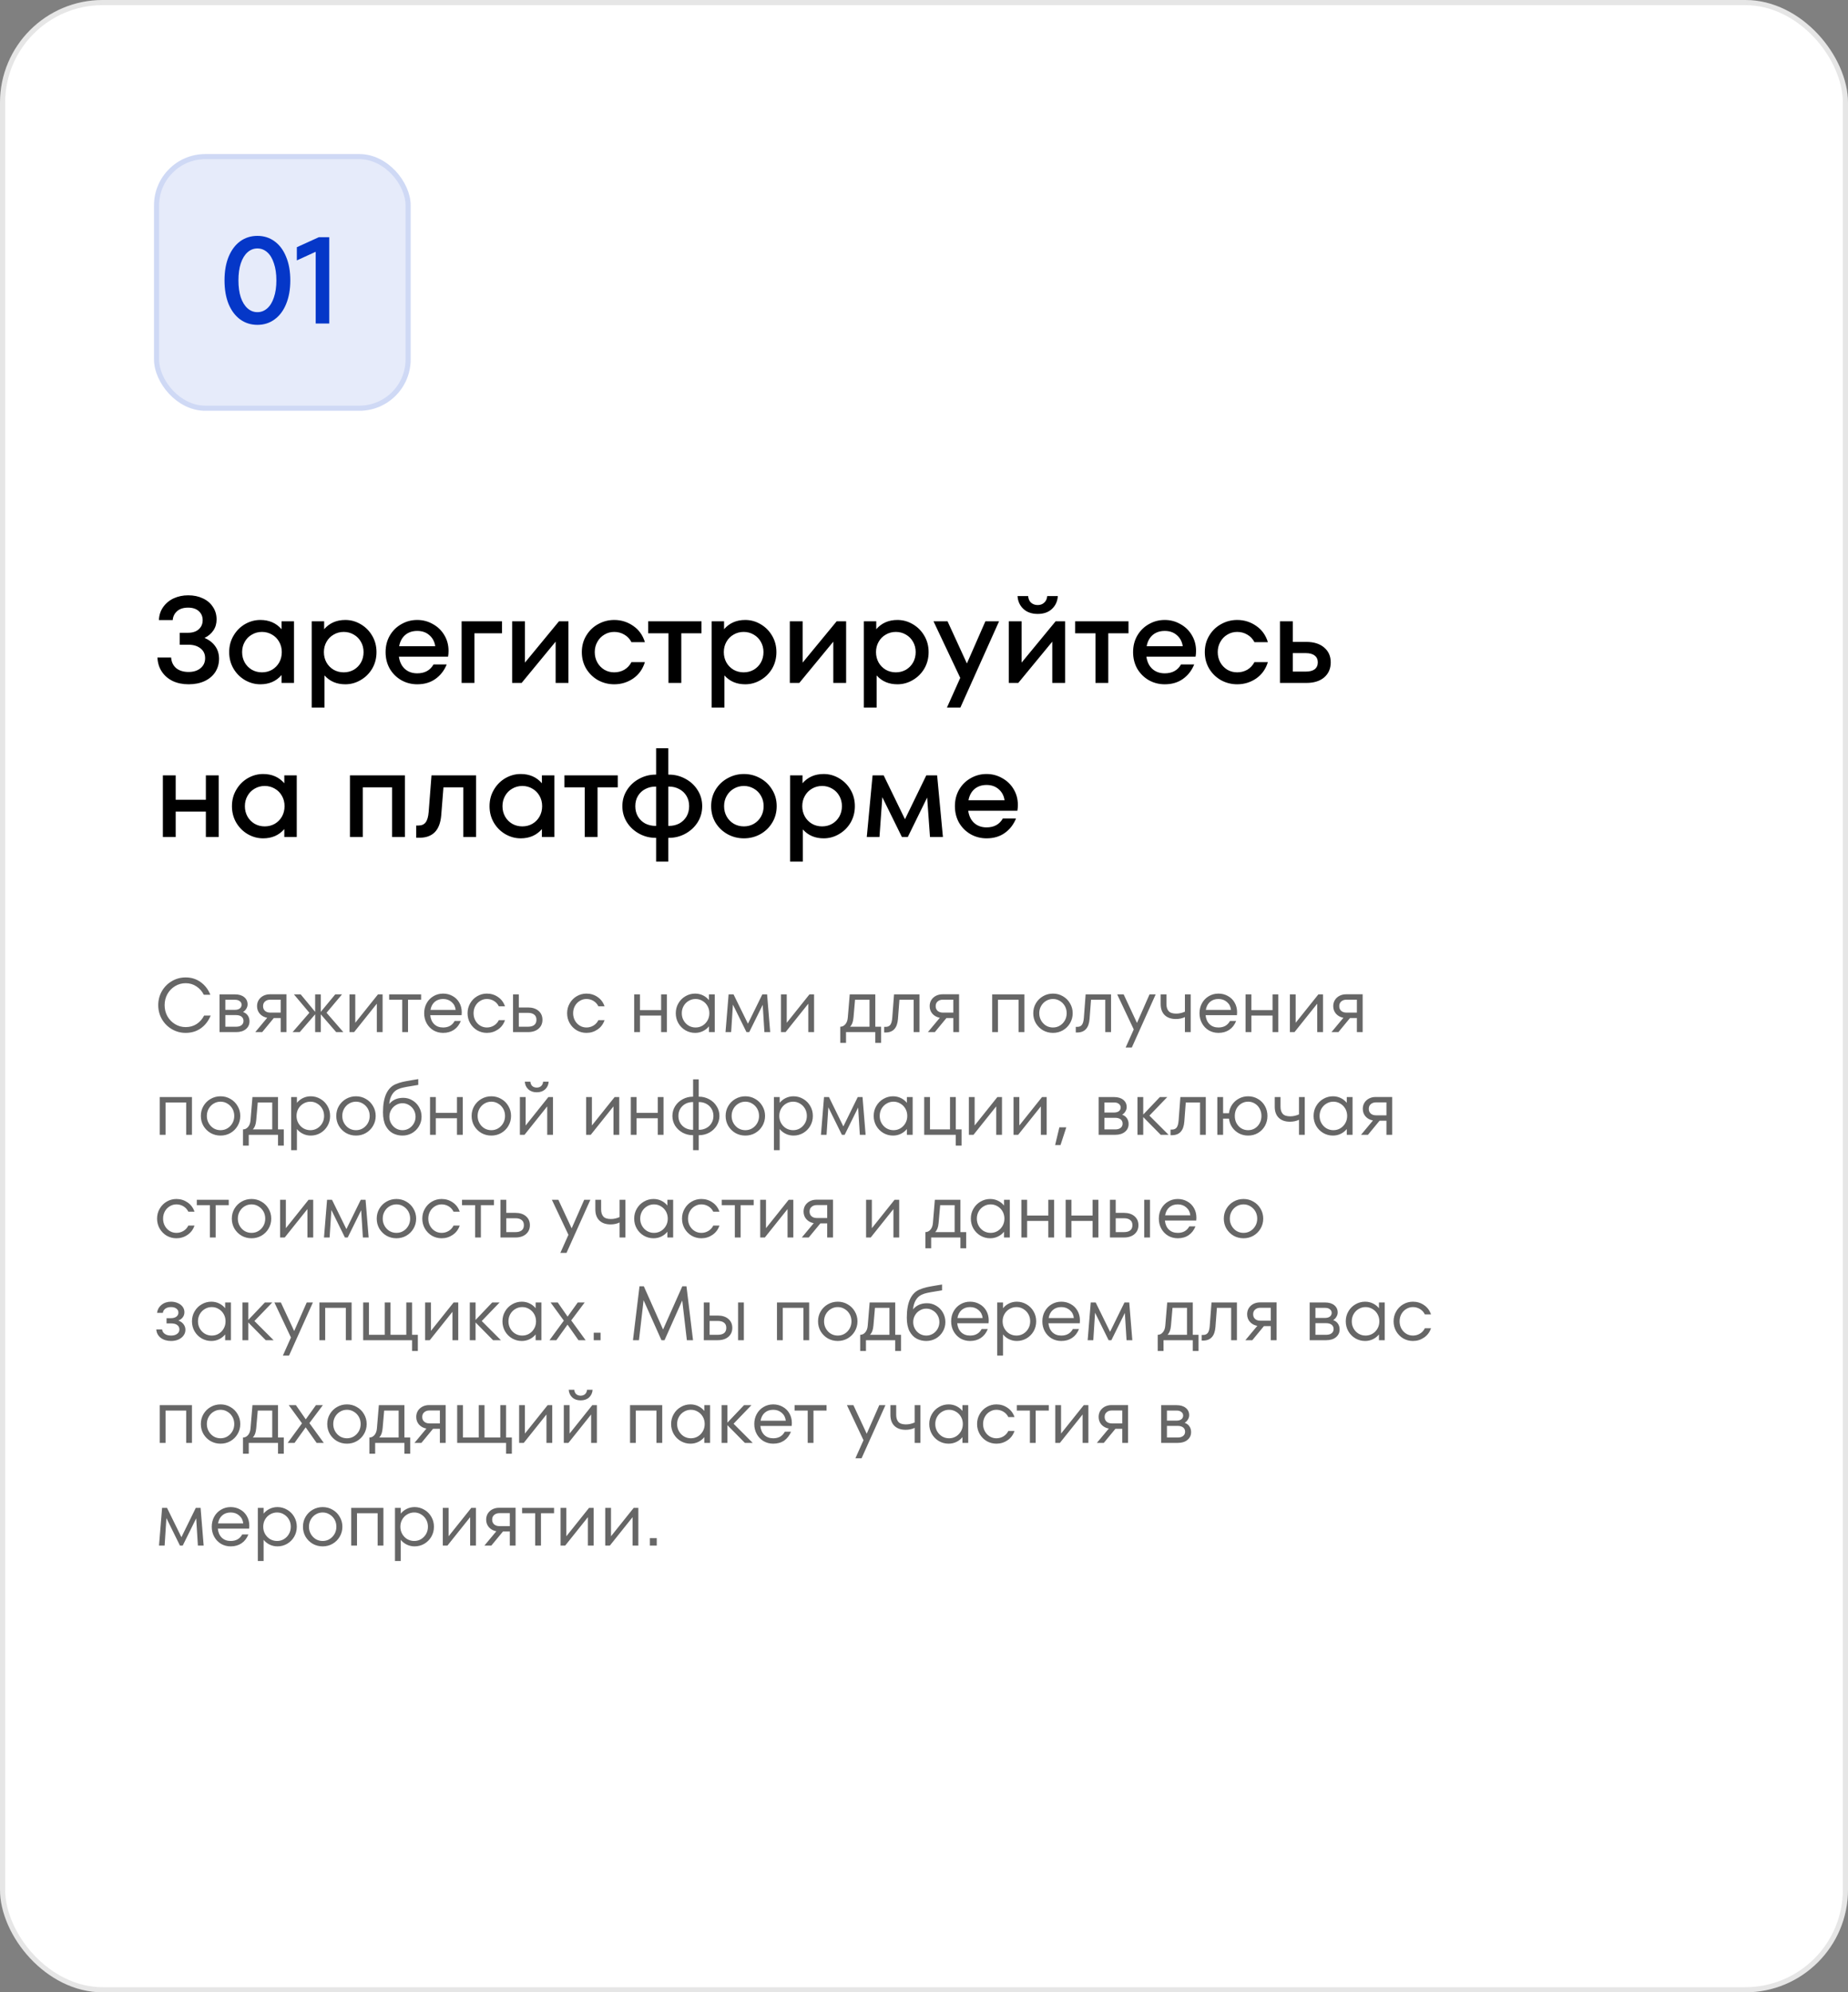
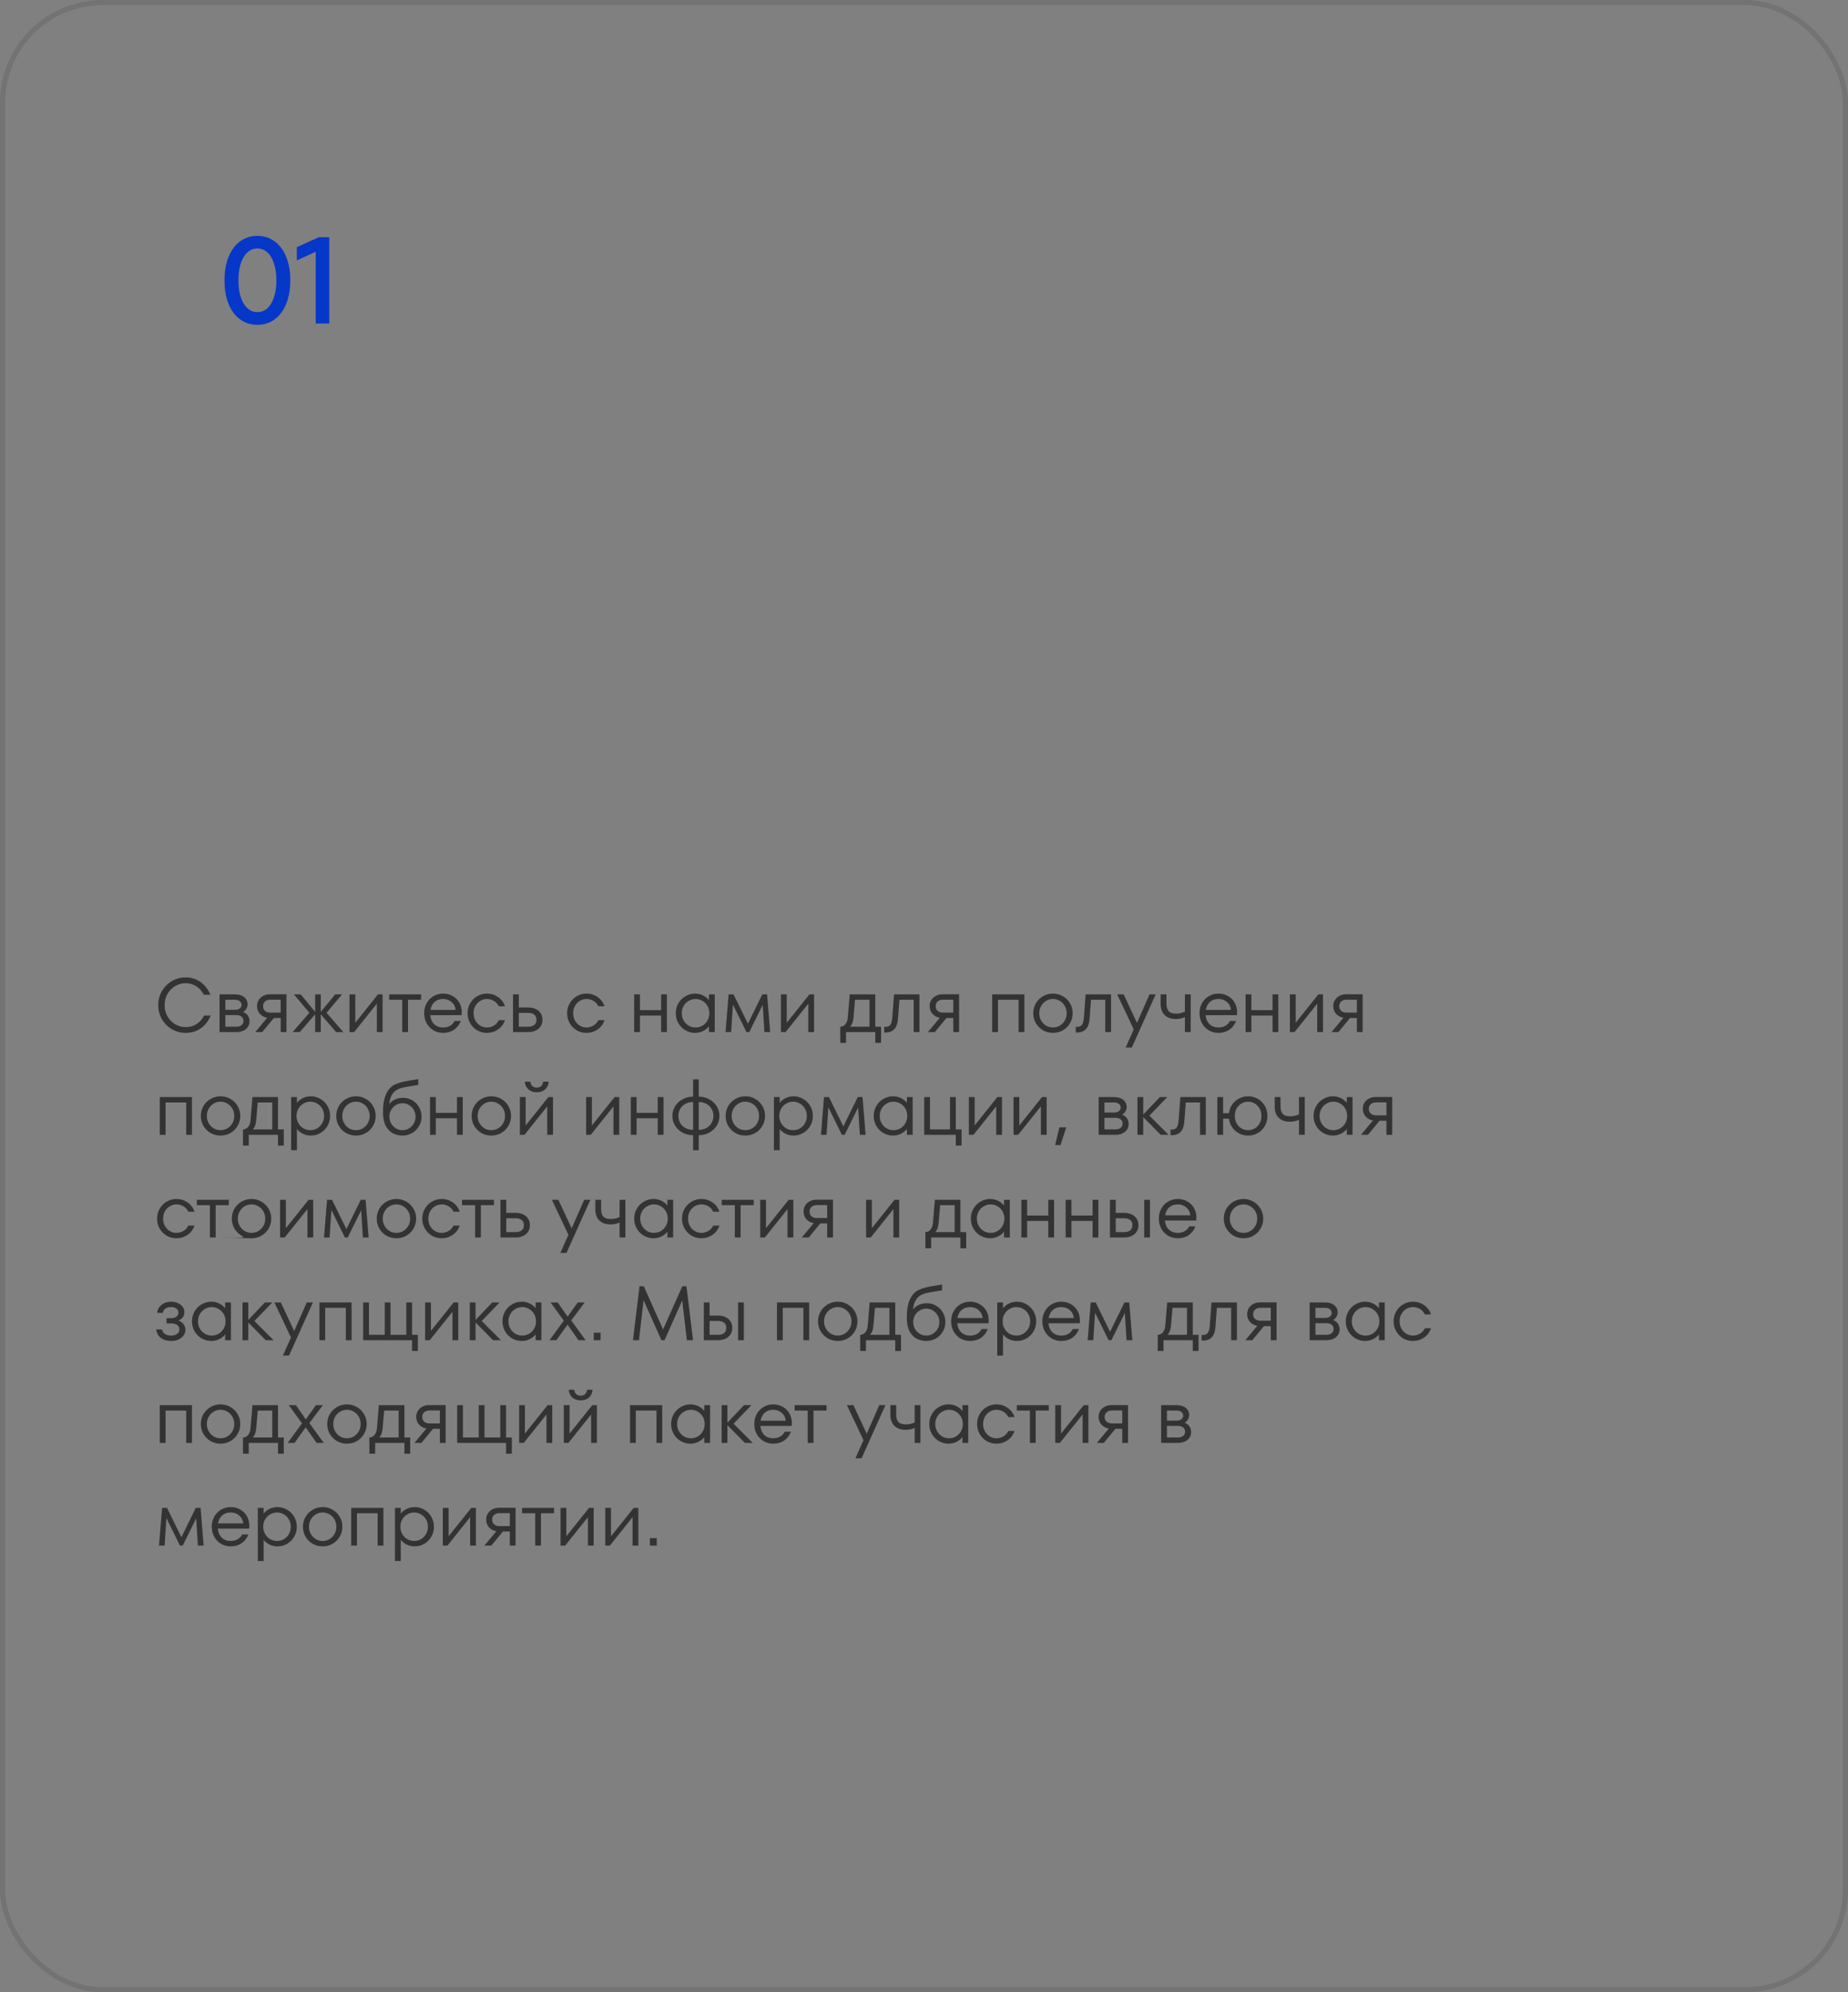
<svg xmlns="http://www.w3.org/2000/svg" width="360" height="388" viewBox="0 0 360 388" fill="none">
  <rect x="0" y="0" width="360" height="388" fill="#808080" stroke="none" />
-   <rect width="360" height="388" rx="20" fill="white" />
  <rect x="0.5" y="0.5" width="359" height="387" rx="19.5" stroke="black" stroke-opacity="0.1" />
-   <rect x="30" y="30" width="50" height="50" rx="10" fill="#0537C8" fill-opacity="0.1" />
-   <rect x="30.5" y="30.5" width="49" height="49" rx="9.5" stroke="#0537C8" stroke-opacity="0.1" />
-   <path d="M39.84 124.24C40.736 124.608 41.432 125.144 41.928 125.848C42.424 126.536 42.672 127.352 42.672 128.296C42.672 129.24 42.432 130.096 41.952 130.864C41.472 131.616 40.776 132.208 39.864 132.64C38.968 133.056 37.928 133.264 36.744 133.264C35.592 133.264 34.568 133.056 33.672 132.64C32.776 132.208 32.064 131.6 31.536 130.816C31.008 130.032 30.72 129.112 30.672 128.056H33.336C33.4 128.92 33.728 129.608 34.32 130.12C34.928 130.616 35.736 130.864 36.744 130.864C37.688 130.864 38.456 130.624 39.048 130.144C39.656 129.648 39.96 128.992 39.96 128.176C39.96 127.376 39.664 126.744 39.072 126.28C38.48 125.8 37.696 125.56 36.72 125.56H35.016V123.232H36.648C37.512 123.232 38.2 123.008 38.712 122.56C39.224 122.096 39.48 121.504 39.48 120.784C39.48 120.048 39.224 119.456 38.712 119.008C38.216 118.56 37.528 118.336 36.648 118.336C35.72 118.336 35 118.568 34.488 119.032C33.976 119.496 33.696 120.072 33.648 120.76H30.96C30.992 119.816 31.264 118.976 31.776 118.24C32.288 117.504 32.968 116.936 33.816 116.536C34.68 116.136 35.632 115.936 36.672 115.936C37.744 115.936 38.696 116.136 39.528 116.536C40.36 116.92 41.008 117.472 41.472 118.192C41.952 118.896 42.192 119.712 42.192 120.64C42.192 121.456 41.984 122.168 41.568 122.776C41.168 123.384 40.592 123.872 39.84 124.24ZM54.846 121H57.27V133H54.846V131.464C53.806 132.664 52.43 133.264 50.718 133.264C49.662 133.264 48.662 132.992 47.718 132.448C46.79 131.904 46.046 131.16 45.486 130.216C44.926 129.256 44.646 128.184 44.646 127C44.646 125.816 44.926 124.752 45.486 123.808C46.046 122.848 46.79 122.096 47.718 121.552C48.662 121.008 49.662 120.736 50.718 120.736C52.43 120.736 53.806 121.336 54.846 122.536V121ZM51.03 130.936C51.75 130.936 52.406 130.768 52.998 130.432C53.59 130.08 54.054 129.608 54.39 129.016C54.726 128.408 54.894 127.736 54.894 127C54.894 126.264 54.726 125.6 54.39 125.008C54.054 124.4 53.59 123.928 52.998 123.592C52.406 123.24 51.75 123.064 51.03 123.064C50.31 123.064 49.654 123.24 49.062 123.592C48.47 123.928 48.006 124.4 47.67 125.008C47.334 125.6 47.166 126.264 47.166 127C47.166 127.736 47.334 128.408 47.67 129.016C48.006 129.608 48.47 130.08 49.062 130.432C49.654 130.768 50.31 130.936 51.03 130.936ZM67.272 120.736C68.328 120.736 69.32 121.008 70.248 121.552C71.192 122.096 71.944 122.848 72.504 123.808C73.064 124.752 73.344 125.816 73.344 127C73.344 128.184 73.064 129.256 72.504 130.216C71.944 131.16 71.192 131.904 70.248 132.448C69.32 132.992 68.328 133.264 67.272 133.264C65.592 133.264 64.24 132.688 63.216 131.536V137.8H60.72V121H63.144V122.536C64.184 121.336 65.56 120.736 67.272 120.736ZM66.96 130.936C67.68 130.936 68.336 130.768 68.928 130.432C69.52 130.08 69.984 129.608 70.32 129.016C70.656 128.408 70.824 127.736 70.824 127C70.824 126.264 70.656 125.6 70.32 125.008C69.984 124.4 69.52 123.928 68.928 123.592C68.336 123.24 67.68 123.064 66.96 123.064C66.24 123.064 65.584 123.24 64.992 123.592C64.4 123.928 63.936 124.4 63.6 125.008C63.264 125.6 63.096 126.264 63.096 127C63.096 127.736 63.264 128.408 63.6 129.016C63.936 129.608 64.4 130.08 64.992 130.432C65.584 130.768 66.24 130.936 66.96 130.936ZM81.283 120.736C82.371 120.736 83.379 121 84.307 121.528C85.251 122.04 85.995 122.752 86.539 123.664C87.099 124.576 87.379 125.608 87.379 126.76C87.379 127.176 87.347 127.552 87.283 127.888H77.707C77.851 128.896 78.235 129.688 78.859 130.264C79.499 130.84 80.307 131.128 81.283 131.128C82.739 131.128 83.795 130.552 84.451 129.4H87.019C86.539 130.584 85.803 131.528 84.811 132.232C83.835 132.92 82.659 133.264 81.283 133.264C80.163 133.264 79.131 133 78.187 132.472C77.243 131.928 76.491 131.184 75.931 130.24C75.387 129.28 75.115 128.2 75.115 127C75.115 125.8 75.387 124.728 75.931 123.784C76.491 122.824 77.243 122.08 78.187 121.552C79.131 121.008 80.163 120.736 81.283 120.736ZM81.283 122.872C80.339 122.872 79.555 123.136 78.931 123.664C78.323 124.192 77.931 124.92 77.755 125.848H84.787C84.659 124.968 84.283 124.256 83.659 123.712C83.035 123.152 82.243 122.872 81.283 122.872ZM92.419 133H89.923V121H97.795V123.328H92.419V133ZM102.263 129.04L108.887 121H110.735V133H108.239V124.96L101.615 133H99.767V121H102.263V129.04ZM119.653 133.264C118.533 133.264 117.485 133 116.509 132.472C115.549 131.928 114.781 131.184 114.205 130.24C113.629 129.28 113.341 128.2 113.341 127C113.341 125.8 113.629 124.728 114.205 123.784C114.781 122.824 115.549 122.08 116.509 121.552C117.485 121.008 118.533 120.736 119.653 120.736C121.013 120.736 122.245 121.12 123.349 121.888C124.453 122.64 125.213 123.696 125.629 125.056H123.013C122.677 124.416 122.213 123.928 121.621 123.592C121.029 123.24 120.373 123.064 119.653 123.064C118.949 123.064 118.309 123.24 117.733 123.592C117.157 123.928 116.701 124.4 116.365 125.008C116.029 125.6 115.861 126.264 115.861 127C115.861 127.736 116.029 128.408 116.365 129.016C116.701 129.608 117.157 130.08 117.733 130.432C118.309 130.768 118.949 130.936 119.653 130.936C120.373 130.936 121.029 130.768 121.621 130.432C122.213 130.08 122.677 129.584 123.013 128.944H125.629C125.213 130.304 124.453 131.368 123.349 132.136C122.245 132.888 121.013 133.264 119.653 133.264ZM132.719 133H130.223V123.328H126.263V121H136.655V123.328H132.719V133ZM145.178 120.736C146.234 120.736 147.226 121.008 148.154 121.552C149.098 122.096 149.85 122.848 150.41 123.808C150.97 124.752 151.25 125.816 151.25 127C151.25 128.184 150.97 129.256 150.41 130.216C149.85 131.16 149.098 131.904 148.154 132.448C147.226 132.992 146.234 133.264 145.178 133.264C143.498 133.264 142.146 132.688 141.122 131.536V137.8H138.626V121H141.05V122.536C142.09 121.336 143.466 120.736 145.178 120.736ZM144.866 130.936C145.586 130.936 146.242 130.768 146.834 130.432C147.426 130.08 147.89 129.608 148.226 129.016C148.562 128.408 148.73 127.736 148.73 127C148.73 126.264 148.562 125.6 148.226 125.008C147.89 124.4 147.426 123.928 146.834 123.592C146.242 123.24 145.586 123.064 144.866 123.064C144.146 123.064 143.49 123.24 142.898 123.592C142.306 123.928 141.842 124.4 141.506 125.008C141.17 125.6 141.002 126.264 141.002 127C141.002 127.736 141.17 128.408 141.506 129.016C141.842 129.608 142.306 130.08 142.898 130.432C143.49 130.768 144.146 130.936 144.866 130.936ZM156.357 129.04L162.981 121H164.829V133H162.333V124.96L155.709 133H153.861V121H156.357V129.04ZM174.827 120.736C175.883 120.736 176.875 121.008 177.803 121.552C178.747 122.096 179.499 122.848 180.059 123.808C180.619 124.752 180.899 125.816 180.899 127C180.899 128.184 180.619 129.256 180.059 130.216C179.499 131.16 178.747 131.904 177.803 132.448C176.875 132.992 175.883 133.264 174.827 133.264C173.147 133.264 171.795 132.688 170.771 131.536V137.8H168.275V121H170.699V122.536C171.739 121.336 173.115 120.736 174.827 120.736ZM174.515 130.936C175.235 130.936 175.891 130.768 176.483 130.432C177.075 130.08 177.539 129.608 177.875 129.016C178.211 128.408 178.379 127.736 178.379 127C178.379 126.264 178.211 125.6 177.875 125.008C177.539 124.4 177.075 123.928 176.483 123.592C175.891 123.24 175.235 123.064 174.515 123.064C173.795 123.064 173.139 123.24 172.547 123.592C171.955 123.928 171.491 124.4 171.155 125.008C170.819 125.6 170.651 126.264 170.651 127C170.651 127.736 170.819 128.408 171.155 129.016C171.491 129.608 171.955 130.08 172.547 130.432C173.139 130.768 173.795 130.936 174.515 130.936ZM188.357 129.208L191.957 121H194.621L187.085 137.8H184.469L187.061 132.016L181.853 121H184.589L188.357 129.208ZM199.013 129.04L205.637 121H207.485V133H204.989V124.96L198.365 133H196.517V121H199.013V129.04ZM202.157 119.56C200.989 119.56 200.053 119.232 199.349 118.576C198.661 117.92 198.285 117.088 198.221 116.08H200.285C200.333 116.64 200.525 117.072 200.861 117.376C201.213 117.68 201.645 117.832 202.157 117.832C202.653 117.832 203.069 117.68 203.405 117.376C203.757 117.072 203.957 116.64 204.005 116.08H206.069C206.005 117.088 205.629 117.92 204.941 118.576C204.253 119.232 203.325 119.56 202.157 119.56ZM215.899 133H213.403V123.328H209.443V121H219.835V123.328H215.899V133ZM226.9 120.736C227.988 120.736 228.996 121 229.924 121.528C230.868 122.04 231.612 122.752 232.156 123.664C232.716 124.576 232.996 125.608 232.996 126.76C232.996 127.176 232.964 127.552 232.9 127.888H223.324C223.468 128.896 223.852 129.688 224.476 130.264C225.116 130.84 225.924 131.128 226.9 131.128C228.356 131.128 229.412 130.552 230.068 129.4H232.636C232.156 130.584 231.42 131.528 230.428 132.232C229.452 132.92 228.276 133.264 226.9 133.264C225.78 133.264 224.748 133 223.804 132.472C222.86 131.928 222.108 131.184 221.548 130.24C221.004 129.28 220.732 128.2 220.732 127C220.732 125.8 221.004 124.728 221.548 123.784C222.108 122.824 222.86 122.08 223.804 121.552C224.748 121.008 225.78 120.736 226.9 120.736ZM226.9 122.872C225.956 122.872 225.172 123.136 224.548 123.664C223.94 124.192 223.548 124.92 223.372 125.848H230.404C230.276 124.968 229.9 124.256 229.276 123.712C228.652 123.152 227.86 122.872 226.9 122.872ZM241.013 133.264C239.893 133.264 238.845 133 237.869 132.472C236.909 131.928 236.141 131.184 235.565 130.24C234.989 129.28 234.701 128.2 234.701 127C234.701 125.8 234.989 124.728 235.565 123.784C236.141 122.824 236.909 122.08 237.869 121.552C238.845 121.008 239.893 120.736 241.013 120.736C242.373 120.736 243.605 121.12 244.709 121.888C245.813 122.64 246.573 123.696 246.989 125.056H244.373C244.037 124.416 243.573 123.928 242.981 123.592C242.389 123.24 241.733 123.064 241.013 123.064C240.309 123.064 239.669 123.24 239.093 123.592C238.517 123.928 238.061 124.4 237.725 125.008C237.389 125.6 237.221 126.264 237.221 127C237.221 127.736 237.389 128.408 237.725 129.016C238.061 129.608 238.517 130.08 239.093 130.432C239.669 130.768 240.309 130.936 241.013 130.936C241.733 130.936 242.389 130.768 242.981 130.432C243.573 130.08 244.037 129.584 244.373 128.944H246.989C246.573 130.304 245.813 131.368 244.709 132.136C243.605 132.888 242.373 133.264 241.013 133.264ZM254.481 125.008C255.953 125.008 257.113 125.376 257.961 126.112C258.809 126.832 259.233 127.792 259.233 128.992C259.233 130.208 258.809 131.184 257.961 131.92C257.113 132.64 255.953 133 254.481 133H249.345V121H251.841V125.008H254.481ZM254.361 130.792C255.129 130.792 255.713 130.64 256.113 130.336C256.513 130.016 256.713 129.568 256.713 128.992C256.713 128.416 256.513 127.976 256.113 127.672C255.713 127.352 255.129 127.192 254.361 127.192H251.841V130.792H254.361ZM40.104 155.752V151H42.6V163H40.104V158.056H34.224V163H31.728V151H34.224V155.752H40.104ZM55.385 151H57.809V163H55.385V161.464C54.345 162.664 52.969 163.264 51.257 163.264C50.201 163.264 49.201 162.992 48.257 162.448C47.329 161.904 46.585 161.16 46.025 160.216C45.465 159.256 45.185 158.184 45.185 157C45.185 155.816 45.465 154.752 46.025 153.808C46.585 152.848 47.329 152.096 48.257 151.552C49.201 151.008 50.201 150.736 51.257 150.736C52.969 150.736 54.345 151.336 55.385 152.536V151ZM51.569 160.936C52.289 160.936 52.945 160.768 53.537 160.432C54.129 160.08 54.593 159.608 54.929 159.016C55.265 158.408 55.433 157.736 55.433 157C55.433 156.264 55.265 155.6 54.929 155.008C54.593 154.4 54.129 153.928 53.537 153.592C52.945 153.24 52.289 153.064 51.569 153.064C50.849 153.064 50.193 153.24 49.601 153.592C49.009 153.928 48.545 154.4 48.209 155.008C47.873 155.6 47.705 156.264 47.705 157C47.705 157.736 47.873 158.408 48.209 159.016C48.545 159.608 49.009 160.08 49.601 160.432C50.193 160.768 50.849 160.936 51.569 160.936ZM70.669 163H68.173V151H78.877V163H76.381V153.328H70.669V163ZM84.058 151H92.746V163H90.25V153.328H86.386L85.954 158.776C85.826 160.264 85.402 161.368 84.682 162.088C83.962 162.792 82.994 163.144 81.778 163.144H81.082V160.768H81.514C82.138 160.768 82.602 160.568 82.906 160.168C83.226 159.768 83.426 159.088 83.506 158.128L84.058 151ZM105.565 151H107.989V163H105.565V161.464C104.525 162.664 103.149 163.264 101.437 163.264C100.381 163.264 99.381 162.992 98.437 162.448C97.509 161.904 96.765 161.16 96.205 160.216C95.645 159.256 95.365 158.184 95.365 157C95.365 155.816 95.645 154.752 96.205 153.808C96.765 152.848 97.509 152.096 98.437 151.552C99.381 151.008 100.381 150.736 101.437 150.736C103.149 150.736 104.525 151.336 105.565 152.536V151ZM101.749 160.936C102.469 160.936 103.125 160.768 103.717 160.432C104.309 160.08 104.773 159.608 105.109 159.016C105.445 158.408 105.613 157.736 105.613 157C105.613 156.264 105.445 155.6 105.109 155.008C104.773 154.4 104.309 153.928 103.717 153.592C103.125 153.24 102.469 153.064 101.749 153.064C101.029 153.064 100.373 153.24 99.781 153.592C99.189 153.928 98.725 154.4 98.389 155.008C98.053 155.6 97.885 156.264 97.885 157C97.885 157.736 98.053 158.408 98.389 159.016C98.725 159.608 99.189 160.08 99.781 160.432C100.373 160.768 101.029 160.936 101.749 160.936ZM116.407 163H113.911V153.328H109.951V151H120.343V153.328H116.407V163ZM130.336 150.856C131.472 150.856 132.536 151.128 133.528 151.672C134.52 152.2 135.312 152.936 135.904 153.88C136.496 154.808 136.792 155.848 136.792 157C136.792 158.152 136.496 159.2 135.904 160.144C135.312 161.072 134.52 161.808 133.528 162.352C132.536 162.896 131.472 163.168 130.336 163.168H130.192V167.8H127.816V163.168H127.696C126.56 163.168 125.496 162.896 124.504 162.352C123.512 161.808 122.72 161.072 122.128 160.144C121.536 159.2 121.24 158.152 121.24 157C121.24 155.848 121.536 154.808 122.128 153.88C122.72 152.936 123.512 152.2 124.504 151.672C125.496 151.128 126.56 150.856 127.696 150.856H127.816V145.72H130.192V150.856H130.336ZM123.76 157C123.76 157.768 123.936 158.448 124.288 159.04C124.64 159.616 125.112 160.064 125.704 160.384C126.312 160.688 126.976 160.84 127.696 160.84H127.816V153.184H127.696C126.976 153.184 126.312 153.344 125.704 153.664C125.112 153.968 124.64 154.408 124.288 154.984C123.936 155.56 123.76 156.232 123.76 157ZM130.336 160.84C131.056 160.84 131.712 160.688 132.304 160.384C132.896 160.064 133.368 159.616 133.72 159.04C134.072 158.448 134.248 157.768 134.248 157C134.248 156.232 134.072 155.56 133.72 154.984C133.368 154.408 132.896 153.968 132.304 153.664C131.712 153.344 131.056 153.184 130.336 153.184H130.192V160.84H130.336ZM144.92 163.264C143.784 163.264 142.728 163 141.752 162.472C140.776 161.928 139.992 161.184 139.4 160.24C138.824 159.28 138.536 158.2 138.536 157C138.536 155.8 138.824 154.728 139.4 153.784C139.992 152.824 140.776 152.08 141.752 151.552C142.728 151.008 143.784 150.736 144.92 150.736C146.056 150.736 147.112 151.008 148.088 151.552C149.064 152.08 149.84 152.824 150.416 153.784C151.008 154.728 151.304 155.8 151.304 157C151.304 158.2 151.008 159.28 150.416 160.24C149.84 161.184 149.064 161.928 148.088 162.472C147.112 163 146.056 163.264 144.92 163.264ZM144.92 160.936C145.624 160.936 146.272 160.768 146.864 160.432C147.456 160.08 147.92 159.608 148.256 159.016C148.592 158.408 148.76 157.736 148.76 157C148.76 156.264 148.592 155.6 148.256 155.008C147.92 154.4 147.456 153.928 146.864 153.592C146.272 153.24 145.624 153.064 144.92 153.064C144.2 153.064 143.544 153.24 142.952 153.592C142.36 153.928 141.896 154.4 141.56 155.008C141.224 155.6 141.056 156.264 141.056 157C141.056 157.736 141.224 158.408 141.56 159.016C141.896 159.608 142.36 160.08 142.952 160.432C143.544 160.768 144.2 160.936 144.92 160.936ZM160.46 150.736C161.516 150.736 162.508 151.008 163.436 151.552C164.38 152.096 165.132 152.848 165.692 153.808C166.252 154.752 166.532 155.816 166.532 157C166.532 158.184 166.252 159.256 165.692 160.216C165.132 161.16 164.38 161.904 163.436 162.448C162.508 162.992 161.516 163.264 160.46 163.264C158.78 163.264 157.428 162.688 156.404 161.536V167.8H153.908V151H156.332V152.536C157.372 151.336 158.748 150.736 160.46 150.736ZM160.148 160.936C160.868 160.936 161.524 160.768 162.116 160.432C162.708 160.08 163.172 159.608 163.508 159.016C163.844 158.408 164.012 157.736 164.012 157C164.012 156.264 163.844 155.6 163.508 155.008C163.172 154.4 162.708 153.928 162.116 153.592C161.524 153.24 160.868 153.064 160.148 153.064C159.428 153.064 158.772 153.24 158.18 153.592C157.588 153.928 157.124 154.4 156.788 155.008C156.452 155.6 156.284 156.264 156.284 157C156.284 157.736 156.452 158.408 156.788 159.016C157.124 159.608 157.588 160.08 158.18 160.432C158.772 160.768 159.428 160.936 160.148 160.936ZM182.558 151L183.686 163H181.166L180.614 155.32L176.846 163H175.694L171.878 155.248L171.326 163H168.854L169.982 151H172.142L176.294 159.544L180.446 151H182.558ZM192.189 150.736C193.277 150.736 194.285 151 195.213 151.528C196.157 152.04 196.901 152.752 197.445 153.664C198.005 154.576 198.285 155.608 198.285 156.76C198.285 157.176 198.253 157.552 198.189 157.888H188.613C188.757 158.896 189.141 159.688 189.765 160.264C190.405 160.84 191.213 161.128 192.189 161.128C193.645 161.128 194.701 160.552 195.357 159.4H197.925C197.445 160.584 196.709 161.528 195.717 162.232C194.741 162.92 193.565 163.264 192.189 163.264C191.069 163.264 190.037 163 189.093 162.472C188.149 161.928 187.397 161.184 186.837 160.24C186.293 159.28 186.021 158.2 186.021 157C186.021 155.8 186.293 154.728 186.837 153.784C187.397 152.824 188.149 152.08 189.093 151.552C190.037 151.008 191.069 150.736 192.189 150.736ZM192.189 152.872C191.245 152.872 190.461 153.136 189.837 153.664C189.229 154.192 188.837 154.92 188.661 155.848H195.693C195.565 154.968 195.189 154.256 194.565 153.712C193.941 153.152 193.149 152.872 192.189 152.872Z" fill="black" />
  <path d="M50.145 63.264C48.881 63.264 47.761 62.912 46.785 62.208C45.825 61.504 45.073 60.504 44.529 59.208C44.001 57.896 43.737 56.36 43.737 54.6C43.737 52.84 44.001 51.312 44.529 50.016C45.073 48.704 45.825 47.696 46.785 46.992C47.761 46.288 48.881 45.936 50.145 45.936C51.409 45.936 52.521 46.288 53.481 46.992C54.457 47.696 55.209 48.704 55.737 50.016C56.281 51.312 56.553 52.84 56.553 54.6C56.553 56.36 56.281 57.896 55.737 59.208C55.209 60.504 54.457 61.504 53.481 62.208C52.521 62.912 51.409 63.264 50.145 63.264ZM50.145 60.792C50.865 60.792 51.505 60.544 52.065 60.048C52.625 59.552 53.057 58.84 53.361 57.912C53.681 56.984 53.841 55.88 53.841 54.6C53.841 53.32 53.681 52.216 53.361 51.288C53.057 50.344 52.625 49.624 52.065 49.128C51.505 48.632 50.865 48.384 50.145 48.384C49.425 48.384 48.785 48.632 48.225 49.128C47.665 49.624 47.225 50.344 46.905 51.288C46.601 52.216 46.449 53.32 46.449 54.6C46.449 55.88 46.601 56.984 46.905 57.912C47.225 58.84 47.665 59.552 48.225 60.048C48.785 60.544 49.425 60.792 50.145 60.792ZM57.828 48.144L62.1 46.2H64.14V63H61.5V49.032L57.828 50.712V48.144Z" fill="#0537C8" />
-   <path opacity="0.6" d="M36.165 201.15C35.195 201.15 34.3 200.91 33.48 200.43C32.66 199.95 32.01 199.295 31.53 198.465C31.06 197.635 30.825 196.73 30.825 195.75C30.825 194.77 31.06 193.865 31.53 193.035C32.01 192.205 32.66 191.55 33.48 191.07C34.3 190.59 35.195 190.35 36.165 190.35C37.275 190.35 38.25 190.655 39.09 191.265C39.93 191.865 40.56 192.685 40.98 193.725H39.705C39.355 193.035 38.87 192.49 38.25 192.09C37.64 191.68 36.945 191.475 36.165 191.475C35.425 191.475 34.74 191.665 34.11 192.045C33.48 192.425 32.98 192.94 32.61 193.59C32.25 194.24 32.07 194.96 32.07 195.75C32.07 196.54 32.25 197.26 32.61 197.91C32.98 198.56 33.48 199.075 34.11 199.455C34.74 199.835 35.425 200.025 36.165 200.025C36.975 200.025 37.69 199.825 38.31 199.425C38.93 199.015 39.415 198.465 39.765 197.775H41.04C40.62 198.815 39.985 199.64 39.135 200.25C38.295 200.85 37.305 201.15 36.165 201.15ZM47.346 197.085C47.745 197.225 48.056 197.455 48.276 197.775C48.495 198.095 48.605 198.47 48.605 198.9C48.605 199.52 48.37 200.025 47.901 200.415C47.431 200.805 46.795 201 45.995 201H42.77V193.65H45.77C46.531 193.65 47.13 193.83 47.571 194.19C48.011 194.55 48.23 195.02 48.23 195.6C48.23 195.9 48.145 196.185 47.975 196.455C47.816 196.725 47.605 196.935 47.346 197.085ZM43.895 194.7V196.665H45.725C46.156 196.665 46.486 196.575 46.715 196.395C46.946 196.205 47.06 195.965 47.06 195.675C47.06 195.395 46.946 195.165 46.715 194.985C46.495 194.795 46.181 194.7 45.77 194.7H43.895ZM45.995 199.95C46.446 199.95 46.795 199.85 47.045 199.65C47.306 199.45 47.435 199.175 47.435 198.825C47.435 198.465 47.306 198.185 47.045 197.985C46.785 197.785 46.42 197.685 45.95 197.685H43.895V199.95H45.995ZM55.804 193.635V201H54.679V198.255H53.344L51.079 201H49.729L52.054 198.21C51.464 198.1 50.984 197.84 50.614 197.43C50.254 197.02 50.074 196.525 50.074 195.945C50.074 195.505 50.179 195.11 50.389 194.76C50.609 194.41 50.909 194.135 51.289 193.935C51.679 193.735 52.109 193.635 52.579 193.635H55.804ZM54.679 197.205V194.685H52.654C52.234 194.685 51.894 194.8 51.634 195.03C51.374 195.25 51.244 195.555 51.244 195.945C51.244 196.335 51.374 196.645 51.634 196.875C51.894 197.095 52.234 197.205 52.654 197.205H54.679ZM63.614 197.235L66.884 201H65.489L62.489 197.535V201H61.394V197.535L58.394 201H56.999L60.269 197.235L57.254 193.65H58.574L61.394 197.055V193.65H62.489V197.055L65.309 193.65H66.629L63.614 197.235ZM69.208 199.185L73.633 193.65H74.533V201H73.408V195.465L68.983 201H68.083V193.65H69.208V199.185ZM79.484 201H78.359V194.7H75.809V193.65H82.034V194.7H79.484V201ZM86.321 193.5C86.991 193.5 87.601 193.655 88.151 193.965C88.711 194.265 89.151 194.695 89.471 195.255C89.791 195.805 89.951 196.435 89.951 197.145C89.951 197.385 89.941 197.57 89.921 197.7H83.816C83.886 198.43 84.141 199.015 84.581 199.455C85.031 199.885 85.611 200.1 86.321 200.1C87.361 200.1 88.111 199.675 88.571 198.825H89.771C89.471 199.575 89.026 200.15 88.436 200.55C87.846 200.95 87.141 201.15 86.321 201.15C85.631 201.15 85.001 200.985 84.431 200.655C83.871 200.315 83.431 199.855 83.111 199.275C82.791 198.695 82.631 198.045 82.631 197.325C82.631 196.605 82.791 195.955 83.111 195.375C83.431 194.795 83.871 194.34 84.431 194.01C85.001 193.67 85.631 193.5 86.321 193.5ZM86.321 194.55C85.661 194.55 85.111 194.74 84.671 195.12C84.241 195.5 83.971 196.02 83.861 196.68H88.766C88.696 196.04 88.431 195.525 87.971 195.135C87.521 194.745 86.971 194.55 86.321 194.55ZM94.848 201.15C94.168 201.15 93.538 200.985 92.958 200.655C92.388 200.315 91.933 199.855 91.593 199.275C91.253 198.685 91.083 198.035 91.083 197.325C91.083 196.615 91.253 195.97 91.593 195.39C91.933 194.8 92.388 194.34 92.958 194.01C93.538 193.67 94.168 193.5 94.848 193.5C95.648 193.5 96.368 193.72 97.008 194.16C97.658 194.6 98.113 195.205 98.373 195.975H97.173C96.953 195.525 96.633 195.175 96.213 194.925C95.793 194.675 95.338 194.55 94.848 194.55C94.378 194.55 93.943 194.675 93.543 194.925C93.143 195.165 92.828 195.495 92.598 195.915C92.368 196.335 92.253 196.805 92.253 197.325C92.253 197.845 92.368 198.315 92.598 198.735C92.828 199.155 93.143 199.49 93.543 199.74C93.943 199.98 94.378 200.1 94.848 200.1C95.338 200.1 95.793 199.975 96.213 199.725C96.633 199.475 96.953 199.125 97.173 198.675H98.373C98.113 199.445 97.658 200.05 97.008 200.49C96.368 200.93 95.648 201.15 94.848 201.15ZM102.838 196.2C103.708 196.2 104.398 196.42 104.908 196.86C105.418 197.3 105.673 197.88 105.673 198.6C105.673 199.32 105.418 199.9 104.908 200.34C104.398 200.78 103.708 201 102.838 201H99.943V193.65H101.068V196.2H102.838ZM102.838 199.95C103.378 199.95 103.788 199.84 104.068 199.62C104.358 199.39 104.503 199.05 104.503 198.6C104.503 198.15 104.358 197.815 104.068 197.595C103.788 197.365 103.378 197.25 102.838 197.25H101.068V199.95H102.838ZM114.243 201.15C113.563 201.15 112.933 200.985 112.353 200.655C111.783 200.315 111.328 199.855 110.988 199.275C110.648 198.685 110.478 198.035 110.478 197.325C110.478 196.615 110.648 195.97 110.988 195.39C111.328 194.8 111.783 194.34 112.353 194.01C112.933 193.67 113.563 193.5 114.243 193.5C115.043 193.5 115.763 193.72 116.403 194.16C117.053 194.6 117.508 195.205 117.768 195.975H116.568C116.348 195.525 116.028 195.175 115.608 194.925C115.188 194.675 114.733 194.55 114.243 194.55C113.773 194.55 113.338 194.675 112.938 194.925C112.538 195.165 112.223 195.495 111.993 195.915C111.763 196.335 111.648 196.805 111.648 197.325C111.648 197.845 111.763 198.315 111.993 198.735C112.223 199.155 112.538 199.49 112.938 199.74C113.338 199.98 113.773 200.1 114.243 200.1C114.733 200.1 115.188 199.975 115.608 199.725C116.028 199.475 116.348 199.125 116.568 198.675H117.768C117.508 199.445 117.053 200.05 116.403 200.49C115.763 200.93 115.043 201.15 114.243 201.15ZM128.792 196.725V193.65H129.917V201H128.792V197.775H124.667V201H123.542V193.65H124.667V196.725H128.792ZM138.11 193.65H139.235V201H138.11V199.875C137.8 200.265 137.41 200.575 136.94 200.805C136.47 201.035 135.96 201.15 135.41 201.15C134.74 201.15 134.115 200.985 133.535 200.655C132.955 200.315 132.495 199.855 132.155 199.275C131.815 198.685 131.645 198.035 131.645 197.325C131.645 196.615 131.815 195.97 132.155 195.39C132.495 194.8 132.955 194.34 133.535 194.01C134.115 193.67 134.74 193.5 135.41 193.5C135.96 193.5 136.47 193.615 136.94 193.845C137.41 194.075 137.8 194.385 138.11 194.775V193.65ZM135.5 200.1C135.99 200.1 136.44 199.98 136.85 199.74C137.26 199.49 137.585 199.155 137.825 198.735C138.065 198.315 138.185 197.845 138.185 197.325C138.185 196.805 138.065 196.335 137.825 195.915C137.585 195.495 137.26 195.165 136.85 194.925C136.44 194.675 135.99 194.55 135.5 194.55C135.01 194.55 134.56 194.675 134.15 194.925C133.74 195.165 133.415 195.495 133.175 195.915C132.935 196.335 132.815 196.805 132.815 197.325C132.815 197.845 132.935 198.315 133.175 198.735C133.415 199.155 133.74 199.49 134.15 199.74C134.56 199.98 135.01 200.1 135.5 200.1ZM149.436 193.65L150.036 201H148.911L148.581 195.69L145.956 201H145.416L142.776 195.645L142.431 201H141.336L141.936 193.65H142.896L145.701 199.365L148.506 193.65H149.436ZM153.261 199.185L157.686 193.65H158.586V201H157.461V195.465L153.036 201H152.136V193.65H153.261V199.185ZM170.512 199.95H171.637V203.1H170.512V201H164.812V203.1H163.687V199.95C164.077 199.95 164.407 199.79 164.677 199.47C164.957 199.15 165.117 198.71 165.157 198.15L165.532 193.65H170.512V199.95ZM169.387 199.95V194.7H166.567L166.267 198.15C166.227 198.59 166.152 198.955 166.042 199.245C165.932 199.525 165.782 199.76 165.592 199.95H169.387ZM174.163 193.65H179.113V201H177.988V194.7H175.213L174.928 198.45C174.788 200.2 173.983 201.075 172.513 201.075H172.243V199.98H172.513C172.933 199.98 173.243 199.845 173.443 199.575C173.643 199.305 173.768 198.85 173.818 198.21L174.163 193.65ZM186.834 193.635V201H185.709V198.255H184.374L182.109 201H180.759L183.084 198.21C182.494 198.1 182.014 197.84 181.644 197.43C181.284 197.02 181.104 196.525 181.104 195.945C181.104 195.505 181.209 195.11 181.419 194.76C181.639 194.41 181.939 194.135 182.319 193.935C182.709 193.735 183.139 193.635 183.609 193.635H186.834ZM185.709 197.205V194.685H183.684C183.264 194.685 182.924 194.8 182.664 195.03C182.404 195.25 182.274 195.555 182.274 195.945C182.274 196.335 182.404 196.645 182.664 196.875C182.924 197.095 183.264 197.205 183.684 197.205H185.709ZM194.408 201H193.283V193.65H199.553V201H198.428V194.7H194.408V201ZM205.124 201.15C204.424 201.15 203.779 200.985 203.189 200.655C202.609 200.315 202.144 199.855 201.794 199.275C201.454 198.685 201.284 198.035 201.284 197.325C201.284 196.615 201.454 195.97 201.794 195.39C202.144 194.8 202.609 194.34 203.189 194.01C203.779 193.67 204.424 193.5 205.124 193.5C205.824 193.5 206.464 193.67 207.044 194.01C207.634 194.34 208.099 194.8 208.439 195.39C208.789 195.97 208.964 196.615 208.964 197.325C208.964 198.035 208.789 198.685 208.439 199.275C208.099 199.855 207.634 200.315 207.044 200.655C206.464 200.985 205.824 201.15 205.124 201.15ZM205.124 200.1C205.614 200.1 206.059 199.98 206.459 199.74C206.869 199.49 207.194 199.155 207.434 198.735C207.674 198.315 207.794 197.845 207.794 197.325C207.794 196.805 207.674 196.335 207.434 195.915C207.194 195.495 206.869 195.165 206.459 194.925C206.059 194.675 205.614 194.55 205.124 194.55C204.634 194.55 204.184 194.675 203.774 194.925C203.374 195.165 203.054 195.495 202.814 195.915C202.574 196.335 202.454 196.805 202.454 197.325C202.454 197.845 202.574 198.315 202.814 198.735C203.054 199.155 203.374 199.49 203.774 199.74C204.184 199.98 204.634 200.1 205.124 200.1ZM211.488 193.65H216.438V201H215.313V194.7H212.538L212.253 198.45C212.113 200.2 211.308 201.075 209.838 201.075H209.568V199.98H209.838C210.258 199.98 210.568 199.845 210.768 199.575C210.968 199.305 211.093 198.85 211.143 198.21L211.488 193.65ZM221.489 199.215L223.934 193.65H225.134L220.484 204H219.284L220.859 200.475L217.634 193.65H218.894L221.489 199.215ZM230.828 193.65H231.953V201H230.828V198.075C230.308 198.325 229.718 198.45 229.058 198.45C228.138 198.45 227.413 198.195 226.883 197.685C226.363 197.175 226.103 196.455 226.103 195.525V193.65H227.228V195.525C227.228 196.125 227.373 196.59 227.663 196.92C227.953 197.24 228.443 197.4 229.133 197.4C229.683 197.4 230.248 197.275 230.828 197.025V193.65ZM237.361 193.5C238.031 193.5 238.641 193.655 239.191 193.965C239.751 194.265 240.191 194.695 240.511 195.255C240.831 195.805 240.991 196.435 240.991 197.145C240.991 197.385 240.981 197.57 240.961 197.7H234.856C234.926 198.43 235.181 199.015 235.621 199.455C236.071 199.885 236.651 200.1 237.361 200.1C238.401 200.1 239.151 199.675 239.611 198.825H240.811C240.511 199.575 240.066 200.15 239.476 200.55C238.886 200.95 238.181 201.15 237.361 201.15C236.671 201.15 236.041 200.985 235.471 200.655C234.911 200.315 234.471 199.855 234.151 199.275C233.831 198.695 233.671 198.045 233.671 197.325C233.671 196.605 233.831 195.955 234.151 195.375C234.471 194.795 234.911 194.34 235.471 194.01C236.041 193.67 236.671 193.5 237.361 193.5ZM237.361 194.55C236.701 194.55 236.151 194.74 235.711 195.12C235.281 195.5 235.011 196.02 234.901 196.68H239.806C239.736 196.04 239.471 195.525 239.011 195.135C238.561 194.745 238.011 194.55 237.361 194.55ZM247.898 196.725V193.65H249.023V201H247.898V197.775H243.773V201H242.648V193.65H243.773V196.725H247.898ZM252.401 199.185L256.826 193.65H257.726V201H256.601V195.465L252.176 201H251.276V193.65H252.401V199.185ZM265.453 193.635V201H264.328V198.255H262.993L260.728 201H259.378L261.703 198.21C261.113 198.1 260.633 197.84 260.263 197.43C259.903 197.02 259.723 196.525 259.723 195.945C259.723 195.505 259.828 195.11 260.038 194.76C260.258 194.41 260.558 194.135 260.938 193.935C261.328 193.735 261.758 193.635 262.228 193.635H265.453ZM264.328 197.205V194.685H262.303C261.883 194.685 261.543 194.8 261.283 195.03C261.023 195.25 260.893 195.555 260.893 195.945C260.893 196.335 261.023 196.645 261.283 196.875C261.543 197.095 261.883 197.205 262.303 197.205H264.328ZM32.25 221H31.125V213.65H37.395V221H36.27V214.7H32.25V221ZM42.965 221.15C42.265 221.15 41.62 220.985 41.03 220.655C40.45 220.315 39.985 219.855 39.635 219.275C39.295 218.685 39.125 218.035 39.125 217.325C39.125 216.615 39.295 215.97 39.635 215.39C39.985 214.8 40.45 214.34 41.03 214.01C41.62 213.67 42.265 213.5 42.965 213.5C43.665 213.5 44.305 213.67 44.885 214.01C45.475 214.34 45.94 214.8 46.28 215.39C46.63 215.97 46.805 216.615 46.805 217.325C46.805 218.035 46.63 218.685 46.28 219.275C45.94 219.855 45.475 220.315 44.885 220.655C44.305 220.985 43.665 221.15 42.965 221.15ZM42.965 220.1C43.455 220.1 43.9 219.98 44.3 219.74C44.71 219.49 45.035 219.155 45.275 218.735C45.515 218.315 45.635 217.845 45.635 217.325C45.635 216.805 45.515 216.335 45.275 215.915C45.035 215.495 44.71 215.165 44.3 214.925C43.9 214.675 43.455 214.55 42.965 214.55C42.475 214.55 42.025 214.675 41.615 214.925C41.215 215.165 40.895 215.495 40.655 215.915C40.415 216.335 40.295 216.805 40.295 217.325C40.295 217.845 40.415 218.315 40.655 218.735C40.895 219.155 41.215 219.49 41.615 219.74C42.025 219.98 42.475 220.1 42.965 220.1ZM54.159 219.95H55.284V223.1H54.159V221H48.459V223.1H47.334V219.95C47.724 219.95 48.054 219.79 48.324 219.47C48.604 219.15 48.764 218.71 48.804 218.15L49.179 213.65H54.159V219.95ZM53.034 219.95V214.7H50.214L49.914 218.15C49.874 218.59 49.799 218.955 49.689 219.245C49.579 219.525 49.429 219.76 49.239 219.95H53.034ZM60.541 213.5C61.211 213.5 61.836 213.67 62.416 214.01C62.996 214.34 63.456 214.8 63.796 215.39C64.136 215.97 64.306 216.615 64.306 217.325C64.306 218.035 64.136 218.685 63.796 219.275C63.456 219.855 62.996 220.315 62.416 220.655C61.836 220.985 61.211 221.15 60.541 221.15C59.991 221.15 59.481 221.035 59.011 220.805C58.541 220.575 58.151 220.265 57.841 219.875V224H56.716V213.65H57.841V214.775C58.151 214.385 58.541 214.075 59.011 213.845C59.481 213.615 59.991 213.5 60.541 213.5ZM60.466 220.1C60.956 220.1 61.401 219.98 61.801 219.74C62.211 219.49 62.536 219.155 62.776 218.735C63.016 218.315 63.136 217.845 63.136 217.325C63.136 216.805 63.016 216.335 62.776 215.915C62.536 215.495 62.211 215.165 61.801 214.925C61.401 214.675 60.956 214.55 60.466 214.55C59.976 214.55 59.521 214.675 59.101 214.925C58.691 215.165 58.366 215.495 58.126 215.915C57.886 216.335 57.766 216.805 57.766 217.325C57.766 217.845 57.886 218.315 58.126 218.735C58.366 219.155 58.691 219.49 59.101 219.74C59.521 219.98 59.976 220.1 60.466 220.1ZM69.347 221.15C68.647 221.15 68.002 220.985 67.412 220.655C66.832 220.315 66.367 219.855 66.017 219.275C65.677 218.685 65.507 218.035 65.507 217.325C65.507 216.615 65.677 215.97 66.017 215.39C66.367 214.8 66.832 214.34 67.412 214.01C68.002 213.67 68.647 213.5 69.347 213.5C70.047 213.5 70.687 213.67 71.267 214.01C71.857 214.34 72.322 214.8 72.662 215.39C73.012 215.97 73.187 216.615 73.187 217.325C73.187 218.035 73.012 218.685 72.662 219.275C72.322 219.855 71.857 220.315 71.267 220.655C70.687 220.985 70.047 221.15 69.347 221.15ZM69.347 220.1C69.837 220.1 70.282 219.98 70.682 219.74C71.092 219.49 71.417 219.155 71.657 218.735C71.897 218.315 72.017 217.845 72.017 217.325C72.017 216.805 71.897 216.335 71.657 215.915C71.417 215.495 71.092 215.165 70.682 214.925C70.282 214.675 69.837 214.55 69.347 214.55C68.857 214.55 68.407 214.675 67.997 214.925C67.597 215.165 67.277 215.495 67.037 215.915C66.797 216.335 66.677 216.805 66.677 217.325C66.677 217.845 66.797 218.315 67.037 218.735C67.277 219.155 67.597 219.49 67.997 219.74C68.407 219.98 68.857 220.1 69.347 220.1ZM78.554 213.8C79.204 213.8 79.799 213.965 80.339 214.295C80.889 214.615 81.324 215.06 81.644 215.63C81.964 216.19 82.124 216.805 82.124 217.475C82.124 218.145 81.954 218.765 81.614 219.335C81.284 219.895 80.834 220.34 80.264 220.67C79.694 220.99 79.074 221.15 78.404 221.15C77.724 221.15 77.099 221 76.529 220.7C75.959 220.4 75.494 219.915 75.134 219.245C74.784 218.565 74.609 217.685 74.609 216.605C74.609 215.115 74.819 213.915 75.239 213.005C75.669 212.095 76.279 211.475 77.069 211.145C77.549 210.945 78.004 210.795 78.434 210.695C78.874 210.595 79.489 210.48 80.279 210.35C80.769 210.28 81.169 210.215 81.479 210.155V211.28C80.979 211.37 80.569 211.44 80.249 211.49C79.539 211.6 78.984 211.7 78.584 211.79C78.194 211.87 77.839 211.985 77.519 212.135C77.029 212.355 76.639 212.715 76.349 213.215C76.059 213.705 75.884 214.3 75.824 215C76.484 214.2 77.394 213.8 78.554 213.8ZM78.404 220.1C78.864 220.1 79.289 219.985 79.679 219.755C80.069 219.515 80.379 219.195 80.609 218.795C80.839 218.395 80.954 217.955 80.954 217.475C80.954 216.995 80.839 216.555 80.609 216.155C80.379 215.755 80.069 215.44 79.679 215.21C79.289 214.97 78.864 214.85 78.404 214.85C77.944 214.85 77.519 214.97 77.129 215.21C76.739 215.44 76.429 215.755 76.199 216.155C75.969 216.555 75.854 216.995 75.854 217.475C75.854 217.955 75.969 218.395 76.199 218.795C76.429 219.195 76.739 219.515 77.129 219.755C77.519 219.985 77.944 220.1 78.404 220.1ZM89.022 216.725V213.65H90.147V221H89.022V217.775H84.897V221H83.772V213.65H84.897V216.725H89.022ZM95.714 221.15C95.014 221.15 94.369 220.985 93.779 220.655C93.199 220.315 92.734 219.855 92.384 219.275C92.044 218.685 91.874 218.035 91.874 217.325C91.874 216.615 92.044 215.97 92.384 215.39C92.734 214.8 93.199 214.34 93.779 214.01C94.369 213.67 95.014 213.5 95.714 213.5C96.414 213.5 97.054 213.67 97.634 214.01C98.224 214.34 98.689 214.8 99.029 215.39C99.379 215.97 99.554 216.615 99.554 217.325C99.554 218.035 99.379 218.685 99.029 219.275C98.689 219.855 98.224 220.315 97.634 220.655C97.054 220.985 96.414 221.15 95.714 221.15ZM95.714 220.1C96.204 220.1 96.649 219.98 97.049 219.74C97.459 219.49 97.784 219.155 98.024 218.735C98.264 218.315 98.384 217.845 98.384 217.325C98.384 216.805 98.264 216.335 98.024 215.915C97.784 215.495 97.459 215.165 97.049 214.925C96.649 214.675 96.204 214.55 95.714 214.55C95.224 214.55 94.774 214.675 94.364 214.925C93.964 215.165 93.644 215.495 93.404 215.915C93.164 216.335 93.044 216.805 93.044 217.325C93.044 217.845 93.164 218.315 93.404 218.735C93.644 219.155 93.964 219.49 94.364 219.74C94.774 219.98 95.224 220.1 95.714 220.1ZM102.401 219.185L106.826 213.65H107.726V221H106.601V215.465L102.176 221H101.276V213.65H102.401V219.185ZM104.561 212.72C103.891 212.72 103.346 212.53 102.926 212.15C102.506 211.76 102.276 211.26 102.236 210.65H103.316C103.356 211.03 103.486 211.32 103.706 211.52C103.936 211.71 104.221 211.805 104.561 211.805C104.901 211.805 105.181 211.71 105.401 211.52C105.631 211.32 105.766 211.03 105.806 210.65H106.886C106.846 211.26 106.616 211.76 106.196 212.15C105.776 212.53 105.231 212.72 104.561 212.72ZM115.307 219.185L119.732 213.65H120.632V221H119.507V215.465L115.082 221H114.182V213.65H115.307V219.185ZM128.133 216.725V213.65H129.258V221H128.133V217.775H124.008V221H122.883V213.65H124.008V216.725H128.133ZM136.191 213.575C136.881 213.575 137.531 213.74 138.141 214.07C138.751 214.39 139.236 214.84 139.596 215.42C139.966 215.99 140.151 216.625 140.151 217.325C140.151 218.025 139.966 218.665 139.596 219.245C139.236 219.815 138.751 220.265 138.141 220.595C137.531 220.915 136.881 221.075 136.191 221.075H136.116V224H135.021V221.075H134.946C134.256 221.075 133.606 220.915 132.996 220.595C132.386 220.265 131.896 219.815 131.526 219.245C131.166 218.665 130.986 218.025 130.986 217.325C130.986 216.625 131.166 215.99 131.526 215.42C131.896 214.84 132.386 214.39 132.996 214.07C133.606 213.74 134.256 213.575 134.946 213.575H135.021V210.2H136.116V213.575H136.191ZM132.156 217.325C132.156 217.845 132.276 218.31 132.516 218.72C132.766 219.13 133.101 219.45 133.521 219.68C133.951 219.91 134.426 220.025 134.946 220.025H135.021V214.625H134.946C134.426 214.625 133.951 214.74 133.521 214.97C133.101 215.2 132.766 215.52 132.516 215.93C132.276 216.34 132.156 216.805 132.156 217.325ZM136.191 220.025C136.711 220.025 137.181 219.91 137.601 219.68C138.031 219.45 138.366 219.13 138.606 218.72C138.856 218.31 138.981 217.845 138.981 217.325C138.981 216.805 138.856 216.34 138.606 215.93C138.366 215.52 138.031 215.2 137.601 214.97C137.181 214.74 136.711 214.625 136.191 214.625H136.116V220.025H136.191ZM145.197 221.15C144.497 221.15 143.852 220.985 143.262 220.655C142.682 220.315 142.217 219.855 141.867 219.275C141.527 218.685 141.357 218.035 141.357 217.325C141.357 216.615 141.527 215.97 141.867 215.39C142.217 214.8 142.682 214.34 143.262 214.01C143.852 213.67 144.497 213.5 145.197 213.5C145.897 213.5 146.537 213.67 147.117 214.01C147.707 214.34 148.172 214.8 148.512 215.39C148.862 215.97 149.037 216.615 149.037 217.325C149.037 218.035 148.862 218.685 148.512 219.275C148.172 219.855 147.707 220.315 147.117 220.655C146.537 220.985 145.897 221.15 145.197 221.15ZM145.197 220.1C145.687 220.1 146.132 219.98 146.532 219.74C146.942 219.49 147.267 219.155 147.507 218.735C147.747 218.315 147.867 217.845 147.867 217.325C147.867 216.805 147.747 216.335 147.507 215.915C147.267 215.495 146.942 215.165 146.532 214.925C146.132 214.675 145.687 214.55 145.197 214.55C144.707 214.55 144.257 214.675 143.847 214.925C143.447 215.165 143.127 215.495 142.887 215.915C142.647 216.335 142.527 216.805 142.527 217.325C142.527 217.845 142.647 218.315 142.887 218.735C143.127 219.155 143.447 219.49 143.847 219.74C144.257 219.98 144.707 220.1 145.197 220.1ZM154.584 213.5C155.254 213.5 155.879 213.67 156.459 214.01C157.039 214.34 157.499 214.8 157.839 215.39C158.179 215.97 158.349 216.615 158.349 217.325C158.349 218.035 158.179 218.685 157.839 219.275C157.499 219.855 157.039 220.315 156.459 220.655C155.879 220.985 155.254 221.15 154.584 221.15C154.034 221.15 153.524 221.035 153.054 220.805C152.584 220.575 152.194 220.265 151.884 219.875V224H150.759V213.65H151.884V214.775C152.194 214.385 152.584 214.075 153.054 213.845C153.524 213.615 154.034 213.5 154.584 213.5ZM154.509 220.1C154.999 220.1 155.444 219.98 155.844 219.74C156.254 219.49 156.579 219.155 156.819 218.735C157.059 218.315 157.179 217.845 157.179 217.325C157.179 216.805 157.059 216.335 156.819 215.915C156.579 215.495 156.254 215.165 155.844 214.925C155.444 214.675 154.999 214.55 154.509 214.55C154.019 214.55 153.564 214.675 153.144 214.925C152.734 215.165 152.409 215.495 152.169 215.915C151.929 216.335 151.809 216.805 151.809 217.325C151.809 217.845 151.929 218.315 152.169 218.735C152.409 219.155 152.734 219.49 153.144 219.74C153.564 219.98 154.019 220.1 154.509 220.1ZM168.025 213.65L168.625 221H167.5L167.17 215.69L164.545 221H164.005L161.365 215.645L161.02 221H159.925L160.525 213.65H161.485L164.29 219.365L167.095 213.65H168.025ZM176.665 213.65H177.79V221H176.665V219.875C176.355 220.265 175.965 220.575 175.495 220.805C175.025 221.035 174.515 221.15 173.965 221.15C173.295 221.15 172.67 220.985 172.09 220.655C171.51 220.315 171.05 219.855 170.71 219.275C170.37 218.685 170.2 218.035 170.2 217.325C170.2 216.615 170.37 215.97 170.71 215.39C171.05 214.8 171.51 214.34 172.09 214.01C172.67 213.67 173.295 213.5 173.965 213.5C174.515 213.5 175.025 213.615 175.495 213.845C175.965 214.075 176.355 214.385 176.665 214.775V213.65ZM174.055 220.1C174.545 220.1 174.995 219.98 175.405 219.74C175.815 219.49 176.14 219.155 176.38 218.735C176.62 218.315 176.74 217.845 176.74 217.325C176.74 216.805 176.62 216.335 176.38 215.915C176.14 215.495 175.815 215.165 175.405 214.925C174.995 214.675 174.545 214.55 174.055 214.55C173.565 214.55 173.115 214.675 172.705 214.925C172.295 215.165 171.97 215.495 171.73 215.915C171.49 216.335 171.37 216.805 171.37 217.325C171.37 217.845 171.49 218.315 171.73 218.735C171.97 219.155 172.295 219.49 172.705 219.74C173.115 219.98 173.565 220.1 174.055 220.1ZM187.316 223.1H186.191V221H180.041V213.65H181.166V219.95H185.066V213.65H186.191V219.95H187.316V223.1ZM189.867 219.185L194.292 213.65H195.192V221H194.067V215.465L189.642 221H188.742V213.65H189.867V219.185ZM198.568 219.185L202.993 213.65H203.893V221H202.768V215.465L198.343 221H197.443V213.65H198.568V219.185ZM206.595 222.995H205.545L206.37 219.545H207.72L206.595 222.995ZM218.6 217.085C219 217.225 219.31 217.455 219.53 217.775C219.75 218.095 219.86 218.47 219.86 218.9C219.86 219.52 219.625 220.025 219.155 220.415C218.685 220.805 218.05 221 217.25 221H214.025V213.65H217.025C217.785 213.65 218.385 213.83 218.825 214.19C219.265 214.55 219.485 215.02 219.485 215.6C219.485 215.9 219.4 216.185 219.23 216.455C219.07 216.725 218.86 216.935 218.6 217.085ZM215.15 214.7V216.665H216.98C217.41 216.665 217.74 216.575 217.97 216.395C218.2 216.205 218.315 215.965 218.315 215.675C218.315 215.395 218.2 215.165 217.97 214.985C217.75 214.795 217.435 214.7 217.025 214.7H215.15ZM217.25 219.95C217.7 219.95 218.05 219.85 218.3 219.65C218.56 219.45 218.69 219.175 218.69 218.825C218.69 218.465 218.56 218.185 218.3 217.985C218.04 217.785 217.675 217.685 217.205 217.685H215.15V219.95H217.25ZM223.909 217.265L227.644 221H226.114L222.709 217.55V221H221.584V213.65H222.709V217.055L225.949 213.65H227.389L223.909 217.265ZM229.945 213.65H234.895V221H233.77V214.7H230.995L230.71 218.45C230.57 220.2 229.765 221.075 228.295 221.075H228.025V219.98H228.295C228.715 219.98 229.025 219.845 229.225 219.575C229.425 219.305 229.55 218.85 229.6 218.21L229.945 213.65ZM243.141 213.5C243.841 213.5 244.476 213.67 245.046 214.01C245.626 214.34 246.081 214.8 246.411 215.39C246.741 215.97 246.906 216.615 246.906 217.325C246.906 218.035 246.741 218.685 246.411 219.275C246.081 219.855 245.626 220.315 245.046 220.655C244.476 220.985 243.841 221.15 243.141 221.15C242.501 221.15 241.911 221.01 241.371 220.73C240.831 220.44 240.386 220.045 240.036 219.545C239.696 219.045 239.486 218.48 239.406 217.85H238.266V221H237.141V213.65H238.266V216.8H239.406C239.486 216.17 239.696 215.605 240.036 215.105C240.386 214.605 240.831 214.215 241.371 213.935C241.911 213.645 242.501 213.5 243.141 213.5ZM243.141 220.1C243.631 220.1 244.071 219.98 244.461 219.74C244.861 219.49 245.171 219.155 245.391 218.735C245.621 218.315 245.736 217.845 245.736 217.325C245.736 216.805 245.621 216.335 245.391 215.915C245.171 215.495 244.861 215.165 244.461 214.925C244.071 214.675 243.631 214.55 243.141 214.55C242.651 214.55 242.206 214.675 241.806 214.925C241.416 215.165 241.106 215.495 240.876 215.915C240.656 216.335 240.546 216.805 240.546 217.325C240.546 217.845 240.656 218.315 240.876 218.735C241.106 219.155 241.416 219.49 241.806 219.74C242.206 219.98 242.651 220.1 243.141 220.1ZM253.05 213.65H254.175V221H253.05V218.075C252.53 218.325 251.94 218.45 251.28 218.45C250.36 218.45 249.635 218.195 249.105 217.685C248.585 217.175 248.325 216.455 248.325 215.525V213.65H249.45V215.525C249.45 216.125 249.595 216.59 249.885 216.92C250.175 217.24 250.665 217.4 251.355 217.4C251.905 217.4 252.47 217.275 253.05 217.025V213.65ZM262.358 213.65H263.483V221H262.358V219.875C262.048 220.265 261.658 220.575 261.188 220.805C260.718 221.035 260.208 221.15 259.658 221.15C258.988 221.15 258.363 220.985 257.783 220.655C257.203 220.315 256.743 219.855 256.403 219.275C256.063 218.685 255.893 218.035 255.893 217.325C255.893 216.615 256.063 215.97 256.403 215.39C256.743 214.8 257.203 214.34 257.783 214.01C258.363 213.67 258.988 213.5 259.658 213.5C260.208 213.5 260.718 213.615 261.188 213.845C261.658 214.075 262.048 214.385 262.358 214.775V213.65ZM259.748 220.1C260.238 220.1 260.688 219.98 261.098 219.74C261.508 219.49 261.833 219.155 262.073 218.735C262.313 218.315 262.433 217.845 262.433 217.325C262.433 216.805 262.313 216.335 262.073 215.915C261.833 215.495 261.508 215.165 261.098 214.925C260.688 214.675 260.238 214.55 259.748 214.55C259.258 214.55 258.808 214.675 258.398 214.925C257.988 215.165 257.663 215.495 257.423 215.915C257.183 216.335 257.063 216.805 257.063 217.325C257.063 217.845 257.183 218.315 257.423 218.735C257.663 219.155 257.988 219.49 258.398 219.74C258.808 219.98 259.258 220.1 259.748 220.1ZM271.209 213.635V221H270.084V218.255H268.749L266.484 221H265.134L267.459 218.21C266.869 218.1 266.389 217.84 266.019 217.43C265.659 217.02 265.479 216.525 265.479 215.945C265.479 215.505 265.584 215.11 265.794 214.76C266.014 214.41 266.314 214.135 266.694 213.935C267.084 213.735 267.514 213.635 267.984 213.635H271.209ZM270.084 217.205V214.685H268.059C267.639 214.685 267.299 214.8 267.039 215.03C266.779 215.25 266.649 215.555 266.649 215.945C266.649 216.335 266.779 216.645 267.039 216.875C267.299 217.095 267.639 217.205 268.059 217.205H270.084ZM34.365 241.15C33.685 241.15 33.055 240.985 32.475 240.655C31.905 240.315 31.45 239.855 31.11 239.275C30.77 238.685 30.6 238.035 30.6 237.325C30.6 236.615 30.77 235.97 31.11 235.39C31.45 234.8 31.905 234.34 32.475 234.01C33.055 233.67 33.685 233.5 34.365 233.5C35.165 233.5 35.885 233.72 36.525 234.16C37.175 234.6 37.63 235.205 37.89 235.975H36.69C36.47 235.525 36.15 235.175 35.73 234.925C35.31 234.675 34.855 234.55 34.365 234.55C33.895 234.55 33.46 234.675 33.06 234.925C32.66 235.165 32.345 235.495 32.115 235.915C31.885 236.335 31.77 236.805 31.77 237.325C31.77 237.845 31.885 238.315 32.115 238.735C32.345 239.155 32.66 239.49 33.06 239.74C33.46 239.98 33.895 240.1 34.365 240.1C34.855 240.1 35.31 239.975 35.73 239.725C36.15 239.475 36.47 239.125 36.69 238.675H37.89C37.63 239.445 37.175 240.05 36.525 240.49C35.885 240.93 35.165 241.15 34.365 241.15ZM42.014 241H40.889V234.7H38.339V233.65H44.563V234.7H42.014V241ZM49.001 241.15C48.3 241.15 47.656 240.985 47.066 240.655C46.486 240.315 46.02 239.855 45.67 239.275C45.331 238.685 45.16 238.035 45.16 237.325C45.16 236.615 45.331 235.97 45.67 235.39C46.02 234.8 46.486 234.34 47.066 234.01C47.656 233.67 48.3 233.5 49.001 233.5C49.7 233.5 50.34 233.67 50.92 234.01C51.511 234.34 51.975 234.8 52.316 235.39C52.666 235.97 52.84 236.615 52.84 237.325C52.84 238.035 52.666 238.685 52.316 239.275C51.975 239.855 51.511 240.315 50.92 240.655C50.34 240.985 49.7 241.15 49.001 241.15ZM49.001 240.1C49.49 240.1 49.935 239.98 50.336 239.74C50.745 239.49 51.071 239.155 51.31 238.735C51.55 238.315 51.67 237.845 51.67 237.325C51.67 236.805 51.55 236.335 51.31 235.915C51.071 235.495 50.745 235.165 50.336 234.925C49.935 234.675 49.49 234.55 49.001 234.55C48.511 234.55 48.06 234.675 47.651 234.925C47.251 235.165 46.931 235.495 46.691 235.915C46.45 236.335 46.331 236.805 46.331 237.325C46.331 237.845 46.45 238.315 46.691 238.735C46.931 239.155 47.251 239.49 47.651 239.74C48.06 239.98 48.511 240.1 49.001 240.1ZM55.688 239.185L60.112 233.65H61.013V241H59.888V235.465L55.462 241H54.562V233.65H55.688V239.185ZM71.214 233.65L71.814 241H70.689L70.359 235.69L67.734 241H67.194L64.554 235.645L64.209 241H63.114L63.714 233.65H64.674L67.479 239.365L70.284 233.65H71.214ZM77.228 241.15C76.528 241.15 75.883 240.985 75.293 240.655C74.713 240.315 74.248 239.855 73.898 239.275C73.558 238.685 73.388 238.035 73.388 237.325C73.388 236.615 73.558 235.97 73.898 235.39C74.248 234.8 74.713 234.34 75.293 234.01C75.883 233.67 76.528 233.5 77.228 233.5C77.928 233.5 78.568 233.67 79.148 234.01C79.738 234.34 80.203 234.8 80.543 235.39C80.893 235.97 81.068 236.615 81.068 237.325C81.068 238.035 80.893 238.685 80.543 239.275C80.203 239.855 79.738 240.315 79.148 240.655C78.568 240.985 77.928 241.15 77.228 241.15ZM77.228 240.1C77.718 240.1 78.163 239.98 78.563 239.74C78.973 239.49 79.298 239.155 79.538 238.735C79.778 238.315 79.898 237.845 79.898 237.325C79.898 236.805 79.778 236.335 79.538 235.915C79.298 235.495 78.973 235.165 78.563 234.925C78.163 234.675 77.718 234.55 77.228 234.55C76.738 234.55 76.288 234.675 75.878 234.925C75.478 235.165 75.158 235.495 74.918 235.915C74.678 236.335 74.558 236.805 74.558 237.325C74.558 237.845 74.678 238.315 74.918 238.735C75.158 239.155 75.478 239.49 75.878 239.74C76.288 239.98 76.738 240.1 77.228 240.1ZM86.03 241.15C85.35 241.15 84.72 240.985 84.14 240.655C83.57 240.315 83.115 239.855 82.775 239.275C82.435 238.685 82.265 238.035 82.265 237.325C82.265 236.615 82.435 235.97 82.775 235.39C83.115 234.8 83.57 234.34 84.14 234.01C84.72 233.67 85.35 233.5 86.03 233.5C86.83 233.5 87.55 233.72 88.19 234.16C88.84 234.6 89.295 235.205 89.555 235.975H88.355C88.135 235.525 87.815 235.175 87.395 234.925C86.975 234.675 86.52 234.55 86.03 234.55C85.56 234.55 85.125 234.675 84.725 234.925C84.325 235.165 84.01 235.495 83.78 235.915C83.55 236.335 83.435 236.805 83.435 237.325C83.435 237.845 83.55 238.315 83.78 238.735C84.01 239.155 84.325 239.49 84.725 239.74C85.125 239.98 85.56 240.1 86.03 240.1C86.52 240.1 86.975 239.975 87.395 239.725C87.815 239.475 88.135 239.125 88.355 238.675H89.555C89.295 239.445 88.84 240.05 88.19 240.49C87.55 240.93 86.83 241.15 86.03 241.15ZM93.678 241H92.553V234.7H90.004V233.65H96.228V234.7H93.678V241ZM100.392 236.2C101.262 236.2 101.952 236.42 102.462 236.86C102.972 237.3 103.227 237.88 103.227 238.6C103.227 239.32 102.972 239.9 102.462 240.34C101.952 240.78 101.262 241 100.392 241H97.497V233.65H98.622V236.2H100.392ZM100.392 239.95C100.932 239.95 101.342 239.84 101.622 239.62C101.912 239.39 102.057 239.05 102.057 238.6C102.057 238.15 101.912 237.815 101.622 237.595C101.342 237.365 100.932 237.25 100.392 237.25H98.622V239.95H100.392ZM111.362 239.215L113.807 233.65H115.007L110.357 244H109.157L110.732 240.475L107.507 233.65H108.767L111.362 239.215ZM120.701 233.65H121.826V241H120.701V238.075C120.181 238.325 119.591 238.45 118.931 238.45C118.011 238.45 117.286 238.195 116.756 237.685C116.236 237.175 115.976 236.455 115.976 235.525V233.65H117.101V235.525C117.101 236.125 117.246 236.59 117.536 236.92C117.826 237.24 118.316 237.4 119.006 237.4C119.556 237.4 120.121 237.275 120.701 237.025V233.65ZM130.009 233.65H131.134V241H130.009V239.875C129.699 240.265 129.309 240.575 128.839 240.805C128.369 241.035 127.859 241.15 127.309 241.15C126.639 241.15 126.014 240.985 125.434 240.655C124.854 240.315 124.394 239.855 124.054 239.275C123.714 238.685 123.544 238.035 123.544 237.325C123.544 236.615 123.714 235.97 124.054 235.39C124.394 234.8 124.854 234.34 125.434 234.01C126.014 233.67 126.639 233.5 127.309 233.5C127.859 233.5 128.369 233.615 128.839 233.845C129.309 234.075 129.699 234.385 130.009 234.775V233.65ZM127.399 240.1C127.889 240.1 128.339 239.98 128.749 239.74C129.159 239.49 129.484 239.155 129.724 238.735C129.964 238.315 130.084 237.845 130.084 237.325C130.084 236.805 129.964 236.335 129.724 235.915C129.484 235.495 129.159 235.165 128.749 234.925C128.339 234.675 127.889 234.55 127.399 234.55C126.909 234.55 126.459 234.675 126.049 234.925C125.639 235.165 125.314 235.495 125.074 235.915C124.834 236.335 124.714 236.805 124.714 237.325C124.714 237.845 124.834 238.315 125.074 238.735C125.314 239.155 125.639 239.49 126.049 239.74C126.459 239.98 126.909 240.1 127.399 240.1ZM136.626 241.15C135.946 241.15 135.316 240.985 134.736 240.655C134.166 240.315 133.711 239.855 133.371 239.275C133.031 238.685 132.861 238.035 132.861 237.325C132.861 236.615 133.031 235.97 133.371 235.39C133.711 234.8 134.166 234.34 134.736 234.01C135.316 233.67 135.946 233.5 136.626 233.5C137.426 233.5 138.146 233.72 138.786 234.16C139.436 234.6 139.891 235.205 140.151 235.975H138.951C138.731 235.525 138.411 235.175 137.991 234.925C137.571 234.675 137.116 234.55 136.626 234.55C136.156 234.55 135.721 234.675 135.321 234.925C134.921 235.165 134.606 235.495 134.376 235.915C134.146 236.335 134.031 236.805 134.031 237.325C134.031 237.845 134.146 238.315 134.376 238.735C134.606 239.155 134.921 239.49 135.321 239.74C135.721 239.98 136.156 240.1 136.626 240.1C137.116 240.1 137.571 239.975 137.991 239.725C138.411 239.475 138.731 239.125 138.951 238.675H140.151C139.891 239.445 139.436 240.05 138.786 240.49C138.146 240.93 137.426 241.15 136.626 241.15ZM144.274 241H143.149V234.7H140.599V233.65H146.824V234.7H144.274V241ZM149.218 239.185L153.643 233.65H154.543V241H153.418V235.465L148.993 241H148.093V233.65H149.218V239.185ZM162.269 233.635V241H161.144V238.255H159.809L157.544 241H156.194L158.519 238.21C157.929 238.1 157.449 237.84 157.079 237.43C156.719 237.02 156.539 236.525 156.539 235.945C156.539 235.505 156.644 235.11 156.854 234.76C157.074 234.41 157.374 234.135 157.754 233.935C158.144 233.735 158.574 233.635 159.044 233.635H162.269ZM161.144 237.205V234.685H159.119C158.699 234.685 158.359 234.8 158.099 235.03C157.839 235.25 157.709 235.555 157.709 235.945C157.709 236.335 157.839 236.645 158.099 236.875C158.359 237.095 158.699 237.205 159.119 237.205H161.144ZM169.843 239.185L174.268 233.65H175.168V241H174.043V235.465L169.618 241H168.718V233.65H169.843V239.185ZM187.094 239.95H188.219V243.1H187.094V241H181.394V243.1H180.269V239.95C180.659 239.95 180.989 239.79 181.259 239.47C181.539 239.15 181.699 238.71 181.739 238.15L182.114 233.65H187.094V239.95ZM185.969 239.95V234.7H183.149L182.849 238.15C182.809 238.59 182.734 238.955 182.624 239.245C182.514 239.525 182.364 239.76 182.174 239.95H185.969ZM195.59 233.65H196.715V241H195.59V239.875C195.28 240.265 194.89 240.575 194.42 240.805C193.95 241.035 193.44 241.15 192.89 241.15C192.22 241.15 191.595 240.985 191.015 240.655C190.435 240.315 189.975 239.855 189.635 239.275C189.295 238.685 189.125 238.035 189.125 237.325C189.125 236.615 189.295 235.97 189.635 235.39C189.975 234.8 190.435 234.34 191.015 234.01C191.595 233.67 192.22 233.5 192.89 233.5C193.44 233.5 193.95 233.615 194.42 233.845C194.89 234.075 195.28 234.385 195.59 234.775V233.65ZM192.98 240.1C193.47 240.1 193.92 239.98 194.33 239.74C194.74 239.49 195.065 239.155 195.305 238.735C195.545 238.315 195.665 237.845 195.665 237.325C195.665 236.805 195.545 236.335 195.305 235.915C195.065 235.495 194.74 235.165 194.33 234.925C193.92 234.675 193.47 234.55 192.98 234.55C192.49 234.55 192.04 234.675 191.63 234.925C191.22 235.165 190.895 235.495 190.655 235.915C190.415 236.335 190.295 236.805 190.295 237.325C190.295 237.845 190.415 238.315 190.655 238.735C190.895 239.155 191.22 239.49 191.63 239.74C192.04 239.98 192.49 240.1 192.98 240.1ZM204.217 236.725V233.65H205.342V241H204.217V237.775H200.092V241H198.967V233.65H200.092V236.725H204.217ZM212.845 236.725V233.65H213.97V241H212.845V237.775H208.72V241H207.595V233.65H208.72V236.725H212.845ZM218.938 236.2C219.808 236.2 220.498 236.42 221.008 236.86C221.518 237.3 221.773 237.88 221.773 238.6C221.773 239.32 221.518 239.9 221.008 240.34C220.498 240.78 219.808 241 218.938 241H216.223V233.65H217.348V236.2H218.938ZM222.898 241V233.65H224.023V241H222.898ZM218.938 239.95C219.478 239.95 219.888 239.84 220.168 239.62C220.458 239.39 220.603 239.05 220.603 238.6C220.603 238.15 220.458 237.815 220.168 237.595C219.888 237.365 219.478 237.25 218.938 237.25H217.348V239.95H218.938ZM229.436 233.5C230.106 233.5 230.716 233.655 231.266 233.965C231.826 234.265 232.266 234.695 232.586 235.255C232.906 235.805 233.066 236.435 233.066 237.145C233.066 237.385 233.056 237.57 233.036 237.7H226.931C227.001 238.43 227.256 239.015 227.696 239.455C228.146 239.885 228.726 240.1 229.436 240.1C230.476 240.1 231.226 239.675 231.686 238.825H232.886C232.586 239.575 232.141 240.15 231.551 240.55C230.961 240.95 230.256 241.15 229.436 241.15C228.746 241.15 228.116 240.985 227.546 240.655C226.986 240.315 226.546 239.855 226.226 239.275C225.906 238.695 225.746 238.045 225.746 237.325C225.746 236.605 225.906 235.955 226.226 235.375C226.546 234.795 226.986 234.34 227.546 234.01C228.116 233.67 228.746 233.5 229.436 233.5ZM229.436 234.55C228.776 234.55 228.226 234.74 227.786 235.12C227.356 235.5 227.086 236.02 226.976 236.68H231.881C231.811 236.04 231.546 235.525 231.086 235.135C230.636 234.745 230.086 234.55 229.436 234.55ZM242.243 241.15C241.543 241.15 240.898 240.985 240.308 240.655C239.728 240.315 239.263 239.855 238.913 239.275C238.573 238.685 238.403 238.035 238.403 237.325C238.403 236.615 238.573 235.97 238.913 235.39C239.263 234.8 239.728 234.34 240.308 234.01C240.898 233.67 241.543 233.5 242.243 233.5C242.943 233.5 243.583 233.67 244.163 234.01C244.753 234.34 245.218 234.8 245.558 235.39C245.908 235.97 246.083 236.615 246.083 237.325C246.083 238.035 245.908 238.685 245.558 239.275C245.218 239.855 244.753 240.315 244.163 240.655C243.583 240.985 242.943 241.15 242.243 241.15ZM242.243 240.1C242.733 240.1 243.178 239.98 243.578 239.74C243.988 239.49 244.313 239.155 244.553 238.735C244.793 238.315 244.913 237.845 244.913 237.325C244.913 236.805 244.793 236.335 244.553 235.915C244.313 235.495 243.988 235.165 243.578 234.925C243.178 234.675 242.733 234.55 242.243 234.55C241.753 234.55 241.303 234.675 240.893 234.925C240.493 235.165 240.173 235.495 239.933 235.915C239.693 236.335 239.573 236.805 239.573 237.325C239.573 237.845 239.693 238.315 239.933 238.735C240.173 239.155 240.493 239.49 240.893 239.74C241.303 239.98 241.753 240.1 242.243 240.1ZM34.74 257.175C35.16 257.315 35.495 257.55 35.745 257.88C35.995 258.2 36.12 258.565 36.12 258.975C36.12 259.395 35.995 259.77 35.745 260.1C35.505 260.43 35.17 260.69 34.74 260.88C34.32 261.06 33.85 261.15 33.33 261.15C32.52 261.15 31.845 260.945 31.305 260.535C30.775 260.115 30.49 259.57 30.45 258.9H31.575C31.625 259.26 31.8 259.55 32.1 259.77C32.41 259.99 32.82 260.1 33.33 260.1C33.8 260.1 34.185 259.995 34.485 259.785C34.795 259.575 34.95 259.28 34.95 258.9C34.95 258.55 34.815 258.27 34.545 258.06C34.275 257.84 33.855 257.73 33.285 257.73H32.445V256.71H33.3C33.75 256.71 34.105 256.61 34.365 256.41C34.625 256.21 34.755 255.945 34.755 255.615C34.755 255.295 34.625 255.04 34.365 254.85C34.105 254.65 33.76 254.55 33.33 254.55C32.86 254.55 32.485 254.655 32.205 254.865C31.925 255.075 31.765 255.345 31.725 255.675H30.6C30.68 255.035 30.97 254.515 31.47 254.115C31.97 253.705 32.59 253.5 33.33 253.5C33.8 253.5 34.235 253.59 34.635 253.77C35.035 253.94 35.35 254.18 35.58 254.49C35.81 254.8 35.925 255.155 35.925 255.555C35.925 255.925 35.82 256.25 35.61 256.53C35.41 256.81 35.12 257.025 34.74 257.175ZM43.862 253.65H44.987V261H43.862V259.875C43.552 260.265 43.162 260.575 42.692 260.805C42.222 261.035 41.712 261.15 41.162 261.15C40.492 261.15 39.867 260.985 39.287 260.655C38.707 260.315 38.247 259.855 37.907 259.275C37.567 258.685 37.397 258.035 37.397 257.325C37.397 256.615 37.567 255.97 37.907 255.39C38.247 254.8 38.707 254.34 39.287 254.01C39.867 253.67 40.492 253.5 41.162 253.5C41.712 253.5 42.222 253.615 42.692 253.845C43.162 254.075 43.552 254.385 43.862 254.775V253.65ZM41.252 260.1C41.742 260.1 42.192 259.98 42.602 259.74C43.012 259.49 43.337 259.155 43.577 258.735C43.817 258.315 43.937 257.845 43.937 257.325C43.937 256.805 43.817 256.335 43.577 255.915C43.337 255.495 43.012 255.165 42.602 254.925C42.192 254.675 41.742 254.55 41.252 254.55C40.762 254.55 40.312 254.675 39.902 254.925C39.492 255.165 39.167 255.495 38.927 255.915C38.687 256.335 38.567 256.805 38.567 257.325C38.567 257.845 38.687 258.315 38.927 258.735C39.167 259.155 39.492 259.49 39.902 259.74C40.312 259.98 40.762 260.1 41.252 260.1ZM49.563 257.265L53.298 261H51.768L48.363 257.55V261H47.238V253.65H48.363V257.055L51.603 253.65H53.043L49.563 257.265ZM57.309 259.215L59.754 253.65H60.954L56.304 264H55.104L56.679 260.475L53.454 253.65H54.714L57.309 259.215ZM63.349 261H62.224V253.65H68.494V261H67.369V254.7H63.349V261ZM81.399 263.1H80.274V261H70.749V253.65H71.874V259.95H74.949V253.65H76.074V259.95H79.149V253.65H80.274V259.95H81.399V263.1ZM83.944 259.185L88.369 253.65H89.269V261H88.144V255.465L83.719 261H82.819V253.65H83.944V259.185ZM93.846 257.265L97.581 261H96.05L92.645 257.55V261H91.52V253.65H92.645V257.055L95.885 253.65H97.326L93.846 257.265ZM104.345 253.65H105.47V261H104.345V259.875C104.035 260.265 103.645 260.575 103.175 260.805C102.705 261.035 102.195 261.15 101.645 261.15C100.975 261.15 100.35 260.985 99.77 260.655C99.19 260.315 98.73 259.855 98.39 259.275C98.05 258.685 97.88 258.035 97.88 257.325C97.88 256.615 98.05 255.97 98.39 255.39C98.73 254.8 99.19 254.34 99.77 254.01C100.35 253.67 100.975 253.5 101.645 253.5C102.195 253.5 102.705 253.615 103.175 253.845C103.645 254.075 104.035 254.385 104.345 254.775V253.65ZM101.735 260.1C102.225 260.1 102.675 259.98 103.085 259.74C103.495 259.49 103.82 259.155 104.06 258.735C104.3 258.315 104.42 257.845 104.42 257.325C104.42 256.805 104.3 256.335 104.06 255.915C103.82 255.495 103.495 255.165 103.085 254.925C102.675 254.675 102.225 254.55 101.735 254.55C101.245 254.55 100.795 254.675 100.385 254.925C99.975 255.165 99.65 255.495 99.41 255.915C99.17 256.335 99.05 256.805 99.05 257.325C99.05 257.845 99.17 258.315 99.41 258.735C99.65 259.155 99.975 259.49 100.385 259.74C100.795 259.98 101.245 260.1 101.735 260.1ZM111.277 257.145L114.082 261H112.687L110.557 257.97L108.382 261H107.047L109.837 257.19L107.257 253.65H108.652L110.572 256.41L112.552 253.65H113.902L111.277 257.145ZM116.996 261H115.661V259.545H116.996V261ZM133.729 250.5L135.004 261H133.804L132.904 253.26L129.454 261H128.854L125.374 253.215L124.474 261H123.304L124.579 250.5H125.419L129.169 258.915L132.919 250.5H133.729ZM139.821 256.2C140.691 256.2 141.381 256.42 141.891 256.86C142.401 257.3 142.656 257.88 142.656 258.6C142.656 259.32 142.401 259.9 141.891 260.34C141.381 260.78 140.691 261 139.821 261H137.106V253.65H138.231V256.2H139.821ZM143.781 261V253.65H144.906V261H143.781ZM139.821 259.95C140.361 259.95 140.771 259.84 141.051 259.62C141.341 259.39 141.486 259.05 141.486 258.6C141.486 258.15 141.341 257.815 141.051 257.595C140.771 257.365 140.361 257.25 139.821 257.25H138.231V259.95H139.821ZM152.484 261H151.359V253.65H157.629V261H156.504V254.7H152.484V261ZM163.2 261.15C162.5 261.15 161.855 260.985 161.265 260.655C160.685 260.315 160.22 259.855 159.87 259.275C159.53 258.685 159.36 258.035 159.36 257.325C159.36 256.615 159.53 255.97 159.87 255.39C160.22 254.8 160.685 254.34 161.265 254.01C161.855 253.67 162.5 253.5 163.2 253.5C163.9 253.5 164.54 253.67 165.12 254.01C165.71 254.34 166.175 254.8 166.515 255.39C166.865 255.97 167.04 256.615 167.04 257.325C167.04 258.035 166.865 258.685 166.515 259.275C166.175 259.855 165.71 260.315 165.12 260.655C164.54 260.985 163.9 261.15 163.2 261.15ZM163.2 260.1C163.69 260.1 164.135 259.98 164.535 259.74C164.945 259.49 165.27 259.155 165.51 258.735C165.75 258.315 165.87 257.845 165.87 257.325C165.87 256.805 165.75 256.335 165.51 255.915C165.27 255.495 164.945 255.165 164.535 254.925C164.135 254.675 163.69 254.55 163.2 254.55C162.71 254.55 162.26 254.675 161.85 254.925C161.45 255.165 161.13 255.495 160.89 255.915C160.65 256.335 160.53 256.805 160.53 257.325C160.53 257.845 160.65 258.315 160.89 258.735C161.13 259.155 161.45 259.49 161.85 259.74C162.26 259.98 162.71 260.1 163.2 260.1ZM174.394 259.95H175.519V263.1H174.394V261H168.694V263.1H167.569V259.95C167.959 259.95 168.289 259.79 168.559 259.47C168.839 259.15 168.999 258.71 169.039 258.15L169.414 253.65H174.394V259.95ZM173.269 259.95V254.7H170.449L170.149 258.15C170.109 258.59 170.034 258.955 169.924 259.245C169.814 259.525 169.664 259.76 169.474 259.95H173.269ZM180.595 253.8C181.245 253.8 181.84 253.965 182.38 254.295C182.93 254.615 183.365 255.06 183.685 255.63C184.005 256.19 184.165 256.805 184.165 257.475C184.165 258.145 183.995 258.765 183.655 259.335C183.325 259.895 182.875 260.34 182.305 260.67C181.735 260.99 181.115 261.15 180.445 261.15C179.765 261.15 179.14 261 178.57 260.7C178 260.4 177.535 259.915 177.175 259.245C176.825 258.565 176.65 257.685 176.65 256.605C176.65 255.115 176.86 253.915 177.28 253.005C177.71 252.095 178.32 251.475 179.11 251.145C179.59 250.945 180.045 250.795 180.475 250.695C180.915 250.595 181.53 250.48 182.32 250.35C182.81 250.28 183.21 250.215 183.52 250.155V251.28C183.02 251.37 182.61 251.44 182.29 251.49C181.58 251.6 181.025 251.7 180.625 251.79C180.235 251.87 179.88 251.985 179.56 252.135C179.07 252.355 178.68 252.715 178.39 253.215C178.1 253.705 177.925 254.3 177.865 255C178.525 254.2 179.435 253.8 180.595 253.8ZM180.445 260.1C180.905 260.1 181.33 259.985 181.72 259.755C182.11 259.515 182.42 259.195 182.65 258.795C182.88 258.395 182.995 257.955 182.995 257.475C182.995 256.995 182.88 256.555 182.65 256.155C182.42 255.755 182.11 255.44 181.72 255.21C181.33 254.97 180.905 254.85 180.445 254.85C179.985 254.85 179.56 254.97 179.17 255.21C178.78 255.44 178.47 255.755 178.24 256.155C178.01 256.555 177.895 256.995 177.895 257.475C177.895 257.955 178.01 258.395 178.24 258.795C178.47 259.195 178.78 259.515 179.17 259.755C179.56 259.985 179.985 260.1 180.445 260.1ZM188.978 253.5C189.648 253.5 190.258 253.655 190.808 253.965C191.368 254.265 191.808 254.695 192.128 255.255C192.448 255.805 192.607 256.435 192.607 257.145C192.607 257.385 192.598 257.57 192.578 257.7H186.473C186.543 258.43 186.798 259.015 187.238 259.455C187.688 259.885 188.268 260.1 188.978 260.1C190.018 260.1 190.768 259.675 191.228 258.825H192.428C192.128 259.575 191.683 260.15 191.093 260.55C190.503 260.95 189.798 261.15 188.978 261.15C188.288 261.15 187.658 260.985 187.088 260.655C186.528 260.315 186.088 259.855 185.768 259.275C185.448 258.695 185.288 258.045 185.288 257.325C185.288 256.605 185.448 255.955 185.768 255.375C186.088 254.795 186.528 254.34 187.088 254.01C187.658 253.67 188.288 253.5 188.978 253.5ZM188.978 254.55C188.318 254.55 187.768 254.74 187.328 255.12C186.898 255.5 186.628 256.02 186.518 256.68H191.423C191.353 256.04 191.088 255.525 190.628 255.135C190.178 254.745 189.628 254.55 188.978 254.55ZM198.09 253.5C198.76 253.5 199.385 253.67 199.965 254.01C200.545 254.34 201.005 254.8 201.345 255.39C201.685 255.97 201.855 256.615 201.855 257.325C201.855 258.035 201.685 258.685 201.345 259.275C201.005 259.855 200.545 260.315 199.965 260.655C199.385 260.985 198.76 261.15 198.09 261.15C197.54 261.15 197.03 261.035 196.56 260.805C196.09 260.575 195.7 260.265 195.39 259.875V264H194.265V253.65H195.39V254.775C195.7 254.385 196.09 254.075 196.56 253.845C197.03 253.615 197.54 253.5 198.09 253.5ZM198.015 260.1C198.505 260.1 198.95 259.98 199.35 259.74C199.76 259.49 200.085 259.155 200.325 258.735C200.565 258.315 200.685 257.845 200.685 257.325C200.685 256.805 200.565 256.335 200.325 255.915C200.085 255.495 199.76 255.165 199.35 254.925C198.95 254.675 198.505 254.55 198.015 254.55C197.525 254.55 197.07 254.675 196.65 254.925C196.24 255.165 195.915 255.495 195.675 255.915C195.435 256.335 195.315 256.805 195.315 257.325C195.315 257.845 195.435 258.315 195.675 258.735C195.915 259.155 196.24 259.49 196.65 259.74C197.07 259.98 197.525 260.1 198.015 260.1ZM206.746 253.5C207.416 253.5 208.026 253.655 208.576 253.965C209.136 254.265 209.576 254.695 209.896 255.255C210.216 255.805 210.376 256.435 210.376 257.145C210.376 257.385 210.366 257.57 210.346 257.7H204.241C204.311 258.43 204.566 259.015 205.006 259.455C205.456 259.885 206.036 260.1 206.746 260.1C207.786 260.1 208.536 259.675 208.996 258.825H210.196C209.896 259.575 209.451 260.15 208.861 260.55C208.271 260.95 207.566 261.15 206.746 261.15C206.056 261.15 205.426 260.985 204.856 260.655C204.296 260.315 203.856 259.855 203.536 259.275C203.216 258.695 203.056 258.045 203.056 257.325C203.056 256.605 203.216 255.955 203.536 255.375C203.856 254.795 204.296 254.34 204.856 254.01C205.426 253.67 206.056 253.5 206.746 253.5ZM206.746 254.55C206.086 254.55 205.536 254.74 205.096 255.12C204.666 255.5 204.396 256.02 204.286 256.68H209.191C209.121 256.04 208.856 255.525 208.396 255.135C207.946 254.745 207.396 254.55 206.746 254.55ZM219.983 253.65L220.583 261H219.458L219.128 255.69L216.503 261H215.963L213.323 255.645L212.978 261H211.883L212.483 253.65H213.443L216.248 259.365L219.053 253.65H219.983ZM232.358 259.95H233.483V263.1H232.358V261H226.658V263.1H225.533V259.95C225.923 259.95 226.253 259.79 226.523 259.47C226.803 259.15 226.963 258.71 227.003 258.15L227.378 253.65H232.358V259.95ZM231.233 259.95V254.7H228.413L228.113 258.15C228.073 258.59 227.998 258.955 227.888 259.245C227.778 259.525 227.628 259.76 227.438 259.95H231.233ZM236.009 253.65H240.959V261H239.834V254.7H237.059L236.774 258.45C236.634 260.2 235.829 261.075 234.359 261.075H234.089V259.98H234.359C234.779 259.98 235.089 259.845 235.289 259.575C235.489 259.305 235.614 258.85 235.664 258.21L236.009 253.65ZM248.68 253.635V261H247.555V258.255H246.22L243.955 261H242.605L244.93 258.21C244.34 258.1 243.86 257.84 243.49 257.43C243.13 257.02 242.95 256.525 242.95 255.945C242.95 255.505 243.055 255.11 243.265 254.76C243.485 254.41 243.785 254.135 244.165 253.935C244.555 253.735 244.985 253.635 245.455 253.635H248.68ZM247.555 257.205V254.685H245.53C245.11 254.685 244.77 254.8 244.51 255.03C244.25 255.25 244.12 255.555 244.12 255.945C244.12 256.335 244.25 256.645 244.51 256.875C244.77 257.095 245.11 257.205 245.53 257.205H247.555ZM259.704 257.085C260.104 257.225 260.414 257.455 260.634 257.775C260.854 258.095 260.964 258.47 260.964 258.9C260.964 259.52 260.729 260.025 260.259 260.415C259.789 260.805 259.154 261 258.354 261H255.129V253.65H258.129C258.889 253.65 259.489 253.83 259.929 254.19C260.369 254.55 260.589 255.02 260.589 255.6C260.589 255.9 260.504 256.185 260.334 256.455C260.174 256.725 259.964 256.935 259.704 257.085ZM256.254 254.7V256.665H258.084C258.514 256.665 258.844 256.575 259.074 256.395C259.304 256.205 259.419 255.965 259.419 255.675C259.419 255.395 259.304 255.165 259.074 254.985C258.854 254.795 258.539 254.7 258.129 254.7H256.254ZM258.354 259.95C258.804 259.95 259.154 259.85 259.404 259.65C259.664 259.45 259.794 259.175 259.794 258.825C259.794 258.465 259.664 258.185 259.404 257.985C259.144 257.785 258.779 257.685 258.309 257.685H256.254V259.95H258.354ZM268.628 253.65H269.753V261H268.628V259.875C268.318 260.265 267.928 260.575 267.458 260.805C266.988 261.035 266.478 261.15 265.928 261.15C265.258 261.15 264.633 260.985 264.053 260.655C263.473 260.315 263.013 259.855 262.673 259.275C262.333 258.685 262.163 258.035 262.163 257.325C262.163 256.615 262.333 255.97 262.673 255.39C263.013 254.8 263.473 254.34 264.053 254.01C264.633 253.67 265.258 253.5 265.928 253.5C266.478 253.5 266.988 253.615 267.458 253.845C267.928 254.075 268.318 254.385 268.628 254.775V253.65ZM266.018 260.1C266.508 260.1 266.958 259.98 267.368 259.74C267.778 259.49 268.103 259.155 268.343 258.735C268.583 258.315 268.703 257.845 268.703 257.325C268.703 256.805 268.583 256.335 268.343 255.915C268.103 255.495 267.778 255.165 267.368 254.925C266.958 254.675 266.508 254.55 266.018 254.55C265.528 254.55 265.078 254.675 264.668 254.925C264.258 255.165 263.933 255.495 263.693 255.915C263.453 256.335 263.333 256.805 263.333 257.325C263.333 257.845 263.453 258.315 263.693 258.735C263.933 259.155 264.258 259.49 264.668 259.74C265.078 259.98 265.528 260.1 266.018 260.1ZM275.244 261.15C274.564 261.15 273.934 260.985 273.354 260.655C272.784 260.315 272.329 259.855 271.989 259.275C271.649 258.685 271.479 258.035 271.479 257.325C271.479 256.615 271.649 255.97 271.989 255.39C272.329 254.8 272.784 254.34 273.354 254.01C273.934 253.67 274.564 253.5 275.244 253.5C276.044 253.5 276.764 253.72 277.404 254.16C278.054 254.6 278.509 255.205 278.769 255.975H277.569C277.349 255.525 277.029 255.175 276.609 254.925C276.189 254.675 275.734 254.55 275.244 254.55C274.774 254.55 274.339 254.675 273.939 254.925C273.539 255.165 273.224 255.495 272.994 255.915C272.764 256.335 272.649 256.805 272.649 257.325C272.649 257.845 272.764 258.315 272.994 258.735C273.224 259.155 273.539 259.49 273.939 259.74C274.339 259.98 274.774 260.1 275.244 260.1C275.734 260.1 276.189 259.975 276.609 259.725C277.029 259.475 277.349 259.125 277.569 258.675H278.769C278.509 259.445 278.054 260.05 277.404 260.49C276.764 260.93 276.044 261.15 275.244 261.15ZM32.25 281H31.125V273.65H37.395V281H36.27V274.7H32.25V281ZM42.965 281.15C42.265 281.15 41.62 280.985 41.03 280.655C40.45 280.315 39.985 279.855 39.635 279.275C39.295 278.685 39.125 278.035 39.125 277.325C39.125 276.615 39.295 275.97 39.635 275.39C39.985 274.8 40.45 274.34 41.03 274.01C41.62 273.67 42.265 273.5 42.965 273.5C43.665 273.5 44.305 273.67 44.885 274.01C45.475 274.34 45.94 274.8 46.28 275.39C46.63 275.97 46.805 276.615 46.805 277.325C46.805 278.035 46.63 278.685 46.28 279.275C45.94 279.855 45.475 280.315 44.885 280.655C44.305 280.985 43.665 281.15 42.965 281.15ZM42.965 280.1C43.455 280.1 43.9 279.98 44.3 279.74C44.71 279.49 45.035 279.155 45.275 278.735C45.515 278.315 45.635 277.845 45.635 277.325C45.635 276.805 45.515 276.335 45.275 275.915C45.035 275.495 44.71 275.165 44.3 274.925C43.9 274.675 43.455 274.55 42.965 274.55C42.475 274.55 42.025 274.675 41.615 274.925C41.215 275.165 40.895 275.495 40.655 275.915C40.415 276.335 40.295 276.805 40.295 277.325C40.295 277.845 40.415 278.315 40.655 278.735C40.895 279.155 41.215 279.49 41.615 279.74C42.025 279.98 42.475 280.1 42.965 280.1ZM54.159 279.95H55.284V283.1H54.159V281H48.459V283.1H47.334V279.95C47.724 279.95 48.054 279.79 48.324 279.47C48.604 279.15 48.764 278.71 48.804 278.15L49.179 273.65H54.159V279.95ZM53.034 279.95V274.7H50.214L49.914 278.15C49.874 278.59 49.799 278.955 49.689 279.245C49.579 279.525 49.429 279.76 49.239 279.95H53.034ZM60.271 277.145L63.076 281H61.681L59.551 277.97L57.376 281H56.041L58.831 277.19L56.251 273.65H57.646L59.566 276.41L61.546 273.65H62.896L60.271 277.145ZM67.589 281.15C66.889 281.15 66.244 280.985 65.654 280.655C65.074 280.315 64.609 279.855 64.259 279.275C63.919 278.685 63.749 278.035 63.749 277.325C63.749 276.615 63.919 275.97 64.259 275.39C64.609 274.8 65.074 274.34 65.654 274.01C66.244 273.67 66.889 273.5 67.589 273.5C68.289 273.5 68.929 273.67 69.509 274.01C70.099 274.34 70.564 274.8 70.904 275.39C71.254 275.97 71.429 276.615 71.429 277.325C71.429 278.035 71.254 278.685 70.904 279.275C70.564 279.855 70.099 280.315 69.509 280.655C68.929 280.985 68.289 281.15 67.589 281.15ZM67.589 280.1C68.079 280.1 68.524 279.98 68.924 279.74C69.334 279.49 69.659 279.155 69.899 278.735C70.139 278.315 70.259 277.845 70.259 277.325C70.259 276.805 70.139 276.335 69.899 275.915C69.659 275.495 69.334 275.165 68.924 274.925C68.524 274.675 68.079 274.55 67.589 274.55C67.099 274.55 66.649 274.675 66.239 274.925C65.839 275.165 65.519 275.495 65.279 275.915C65.039 276.335 64.919 276.805 64.919 277.325C64.919 277.845 65.039 278.315 65.279 278.735C65.519 279.155 65.839 279.49 66.239 279.74C66.649 279.98 67.099 280.1 67.589 280.1ZM78.783 279.95H79.908V283.1H78.783V281H73.083V283.1H71.958V279.95C72.348 279.95 72.678 279.79 72.948 279.47C73.228 279.15 73.388 278.71 73.428 278.15L73.803 273.65H78.783V279.95ZM77.658 279.95V274.7H74.838L74.538 278.15C74.498 278.59 74.423 278.955 74.313 279.245C74.203 279.525 74.053 279.76 73.863 279.95H77.658ZM86.815 273.635V281H85.69V278.255H84.355L82.09 281H80.74L83.065 278.21C82.475 278.1 81.995 277.84 81.625 277.43C81.265 277.02 81.085 276.525 81.085 275.945C81.085 275.505 81.19 275.11 81.4 274.76C81.62 274.41 81.92 274.135 82.3 273.935C82.69 273.735 83.12 273.635 83.59 273.635H86.815ZM85.69 277.205V274.685H83.665C83.245 274.685 82.905 274.8 82.645 275.03C82.385 275.25 82.255 275.555 82.255 275.945C82.255 276.335 82.385 276.645 82.645 276.875C82.905 277.095 83.245 277.205 83.665 277.205H85.69ZM99.71 283.1H98.585V281H89.06V273.65H90.185V279.95H93.26V273.65H94.385V279.95H97.46V273.65H98.585V279.95H99.71V283.1ZM102.255 279.185L106.68 273.65H107.58V281H106.455V275.465L102.03 281H101.13V273.65H102.255V279.185ZM110.956 279.185L115.381 273.65H116.281V281H115.156V275.465L110.731 281H109.831V273.65H110.956V279.185ZM113.116 272.72C112.446 272.72 111.901 272.53 111.481 272.15C111.061 271.76 110.831 271.26 110.791 270.65H111.871C111.911 271.03 112.041 271.32 112.261 271.52C112.491 271.71 112.776 271.805 113.116 271.805C113.456 271.805 113.736 271.71 113.956 271.52C114.186 271.32 114.321 271.03 114.361 270.65H115.441C115.401 271.26 115.171 271.76 114.751 272.15C114.331 272.53 113.786 272.72 113.116 272.72ZM123.861 281H122.736V273.65H129.006V281H127.881V274.7H123.861V281ZM137.202 273.65H138.327V281H137.202V279.875C136.892 280.265 136.502 280.575 136.032 280.805C135.562 281.035 135.052 281.15 134.502 281.15C133.832 281.15 133.207 280.985 132.627 280.655C132.047 280.315 131.587 279.855 131.247 279.275C130.907 278.685 130.737 278.035 130.737 277.325C130.737 276.615 130.907 275.97 131.247 275.39C131.587 274.8 132.047 274.34 132.627 274.01C133.207 273.67 133.832 273.5 134.502 273.5C135.052 273.5 135.562 273.615 136.032 273.845C136.502 274.075 136.892 274.385 137.202 274.775V273.65ZM134.592 280.1C135.082 280.1 135.532 279.98 135.942 279.74C136.352 279.49 136.677 279.155 136.917 278.735C137.157 278.315 137.277 277.845 137.277 277.325C137.277 276.805 137.157 276.335 136.917 275.915C136.677 275.495 136.352 275.165 135.942 274.925C135.532 274.675 135.082 274.55 134.592 274.55C134.102 274.55 133.652 274.675 133.242 274.925C132.832 275.165 132.507 275.495 132.267 275.915C132.027 276.335 131.907 276.805 131.907 277.325C131.907 277.845 132.027 278.315 132.267 278.735C132.507 279.155 132.832 279.49 133.242 279.74C133.652 279.98 134.102 280.1 134.592 280.1ZM142.903 277.265L146.638 281H145.108L141.703 277.55V281H140.578V273.65H141.703V277.055L144.943 273.65H146.383L142.903 277.265ZM150.628 273.5C151.298 273.5 151.908 273.655 152.458 273.965C153.018 274.265 153.458 274.695 153.778 275.255C154.098 275.805 154.258 276.435 154.258 277.145C154.258 277.385 154.248 277.57 154.228 277.7H148.123C148.193 278.43 148.448 279.015 148.888 279.455C149.338 279.885 149.918 280.1 150.628 280.1C151.668 280.1 152.418 279.675 152.878 278.825H154.078C153.778 279.575 153.333 280.15 152.743 280.55C152.153 280.95 151.448 281.15 150.628 281.15C149.938 281.15 149.308 280.985 148.738 280.655C148.178 280.315 147.738 279.855 147.418 279.275C147.098 278.695 146.938 278.045 146.938 277.325C146.938 276.605 147.098 275.955 147.418 275.375C147.738 274.795 148.178 274.34 148.738 274.01C149.308 273.67 149.938 273.5 150.628 273.5ZM150.628 274.55C149.968 274.55 149.418 274.74 148.978 275.12C148.548 275.5 148.278 276.02 148.168 276.68H153.073C153.003 276.04 152.738 275.525 152.278 275.135C151.828 274.745 151.278 274.55 150.628 274.55ZM158.469 281H157.344V274.7H154.794V273.65H161.019V274.7H158.469V281ZM168.842 279.215L171.287 273.65H172.487L167.837 284H166.637L168.212 280.475L164.987 273.65H166.247L168.842 279.215ZM178.182 273.65H179.307V281H178.182V278.075C177.662 278.325 177.072 278.45 176.412 278.45C175.492 278.45 174.767 278.195 174.237 277.685C173.717 277.175 173.457 276.455 173.457 275.525V273.65H174.582V275.525C174.582 276.125 174.727 276.59 175.017 276.92C175.307 277.24 175.797 277.4 176.487 277.4C177.037 277.4 177.602 277.275 178.182 277.025V273.65ZM187.49 273.65H188.615V281H187.49V279.875C187.18 280.265 186.79 280.575 186.32 280.805C185.85 281.035 185.34 281.15 184.79 281.15C184.12 281.15 183.495 280.985 182.915 280.655C182.335 280.315 181.875 279.855 181.535 279.275C181.195 278.685 181.025 278.035 181.025 277.325C181.025 276.615 181.195 275.97 181.535 275.39C181.875 274.8 182.335 274.34 182.915 274.01C183.495 273.67 184.12 273.5 184.79 273.5C185.34 273.5 185.85 273.615 186.32 273.845C186.79 274.075 187.18 274.385 187.49 274.775V273.65ZM184.88 280.1C185.37 280.1 185.82 279.98 186.23 279.74C186.64 279.49 186.965 279.155 187.205 278.735C187.445 278.315 187.565 277.845 187.565 277.325C187.565 276.805 187.445 276.335 187.205 275.915C186.965 275.495 186.64 275.165 186.23 274.925C185.82 274.675 185.37 274.55 184.88 274.55C184.39 274.55 183.94 274.675 183.53 274.925C183.12 275.165 182.795 275.495 182.555 275.915C182.315 276.335 182.195 276.805 182.195 277.325C182.195 277.845 182.315 278.315 182.555 278.735C182.795 279.155 183.12 279.49 183.53 279.74C183.94 279.98 184.39 280.1 184.88 280.1ZM194.106 281.15C193.426 281.15 192.796 280.985 192.216 280.655C191.646 280.315 191.191 279.855 190.851 279.275C190.511 278.685 190.341 278.035 190.341 277.325C190.341 276.615 190.511 275.97 190.851 275.39C191.191 274.8 191.646 274.34 192.216 274.01C192.796 273.67 193.426 273.5 194.106 273.5C194.906 273.5 195.626 273.72 196.266 274.16C196.916 274.6 197.371 275.205 197.631 275.975H196.431C196.211 275.525 195.891 275.175 195.471 274.925C195.051 274.675 194.596 274.55 194.106 274.55C193.636 274.55 193.201 274.675 192.801 274.925C192.401 275.165 192.086 275.495 191.856 275.915C191.626 276.335 191.511 276.805 191.511 277.325C191.511 277.845 191.626 278.315 191.856 278.735C192.086 279.155 192.401 279.49 192.801 279.74C193.201 279.98 193.636 280.1 194.106 280.1C194.596 280.1 195.051 279.975 195.471 279.725C195.891 279.475 196.211 279.125 196.431 278.675H197.631C197.371 279.445 196.916 280.05 196.266 280.49C195.626 280.93 194.906 281.15 194.106 281.15ZM201.755 281H200.63V274.7H198.08V273.65H204.305V274.7H201.755V281ZM206.698 279.185L211.123 273.65H212.023V281H210.898V275.465L206.473 281H205.573V273.65H206.698V279.185ZM219.749 273.635V281H218.624V278.255H217.289L215.024 281H213.674L215.999 278.21C215.409 278.1 214.929 277.84 214.559 277.43C214.199 277.02 214.019 276.525 214.019 275.945C214.019 275.505 214.124 275.11 214.334 274.76C214.554 274.41 214.854 274.135 215.234 273.935C215.624 273.735 216.054 273.635 216.524 273.635H219.749ZM218.624 277.205V274.685H216.599C216.179 274.685 215.839 274.8 215.579 275.03C215.319 275.25 215.189 275.555 215.189 275.945C215.189 276.335 215.319 276.645 215.579 276.875C215.839 277.095 216.179 277.205 216.599 277.205H218.624ZM230.773 277.085C231.173 277.225 231.483 277.455 231.703 277.775C231.923 278.095 232.033 278.47 232.033 278.9C232.033 279.52 231.798 280.025 231.328 280.415C230.858 280.805 230.223 281 229.423 281H226.198V273.65H229.198C229.958 273.65 230.558 273.83 230.998 274.19C231.438 274.55 231.658 275.02 231.658 275.6C231.658 275.9 231.573 276.185 231.403 276.455C231.243 276.725 231.033 276.935 230.773 277.085ZM227.323 274.7V276.665H229.153C229.583 276.665 229.913 276.575 230.143 276.395C230.373 276.205 230.488 275.965 230.488 275.675C230.488 275.395 230.373 275.165 230.143 274.985C229.923 274.795 229.608 274.7 229.198 274.7H227.323ZM229.423 279.95C229.873 279.95 230.223 279.85 230.473 279.65C230.733 279.45 230.863 279.175 230.863 278.825C230.863 278.465 230.733 278.185 230.473 277.985C230.213 277.785 229.848 277.685 229.378 277.685H227.323V279.95H229.423ZM39.075 293.65L39.675 301H38.55L38.22 295.69L35.595 301H35.055L32.415 295.645L32.07 301H30.975L31.575 293.65H32.535L35.34 299.365L38.145 293.65H39.075ZM44.939 293.5C45.609 293.5 46.219 293.655 46.769 293.965C47.329 294.265 47.769 294.695 48.089 295.255C48.409 295.805 48.569 296.435 48.569 297.145C48.569 297.385 48.559 297.57 48.539 297.7H42.434C42.504 298.43 42.759 299.015 43.199 299.455C43.649 299.885 44.229 300.1 44.939 300.1C45.979 300.1 46.729 299.675 47.189 298.825H48.389C48.089 299.575 47.644 300.15 47.054 300.55C46.464 300.95 45.759 301.15 44.939 301.15C44.249 301.15 43.619 300.985 43.049 300.655C42.489 300.315 42.049 299.855 41.729 299.275C41.409 298.695 41.249 298.045 41.249 297.325C41.249 296.605 41.409 295.955 41.729 295.375C42.049 294.795 42.489 294.34 43.049 294.01C43.619 293.67 44.249 293.5 44.939 293.5ZM44.939 294.55C44.279 294.55 43.729 294.74 43.289 295.12C42.859 295.5 42.589 296.02 42.479 296.68H47.384C47.314 296.04 47.049 295.525 46.589 295.135C46.139 294.745 45.589 294.55 44.939 294.55ZM54.052 293.5C54.722 293.5 55.347 293.67 55.927 294.01C56.507 294.34 56.967 294.8 57.307 295.39C57.647 295.97 57.817 296.615 57.817 297.325C57.817 298.035 57.647 298.685 57.307 299.275C56.967 299.855 56.507 300.315 55.927 300.655C55.347 300.985 54.722 301.15 54.052 301.15C53.502 301.15 52.992 301.035 52.522 300.805C52.052 300.575 51.662 300.265 51.352 299.875V304H50.227V293.65H51.352V294.775C51.662 294.385 52.052 294.075 52.522 293.845C52.992 293.615 53.502 293.5 54.052 293.5ZM53.977 300.1C54.467 300.1 54.912 299.98 55.312 299.74C55.722 299.49 56.047 299.155 56.287 298.735C56.527 298.315 56.647 297.845 56.647 297.325C56.647 296.805 56.527 296.335 56.287 295.915C56.047 295.495 55.722 295.165 55.312 294.925C54.912 294.675 54.467 294.55 53.977 294.55C53.487 294.55 53.032 294.675 52.612 294.925C52.202 295.165 51.877 295.495 51.637 295.915C51.397 296.335 51.277 296.805 51.277 297.325C51.277 297.845 51.397 298.315 51.637 298.735C51.877 299.155 52.202 299.49 52.612 299.74C53.032 299.98 53.487 300.1 53.977 300.1ZM62.858 301.15C62.158 301.15 61.513 300.985 60.923 300.655C60.343 300.315 59.878 299.855 59.528 299.275C59.188 298.685 59.018 298.035 59.018 297.325C59.018 296.615 59.188 295.97 59.528 295.39C59.878 294.8 60.343 294.34 60.923 294.01C61.513 293.67 62.158 293.5 62.858 293.5C63.558 293.5 64.198 293.67 64.778 294.01C65.368 294.34 65.833 294.8 66.173 295.39C66.523 295.97 66.698 296.615 66.698 297.325C66.698 298.035 66.523 298.685 66.173 299.275C65.833 299.855 65.368 300.315 64.778 300.655C64.198 300.985 63.558 301.15 62.858 301.15ZM62.858 300.1C63.348 300.1 63.793 299.98 64.193 299.74C64.603 299.49 64.928 299.155 65.168 298.735C65.408 298.315 65.528 297.845 65.528 297.325C65.528 296.805 65.408 296.335 65.168 295.915C64.928 295.495 64.603 295.165 64.193 294.925C63.793 294.675 63.348 294.55 62.858 294.55C62.368 294.55 61.918 294.675 61.508 294.925C61.108 295.165 60.788 295.495 60.548 295.915C60.308 296.335 60.188 296.805 60.188 297.325C60.188 297.845 60.308 298.315 60.548 298.735C60.788 299.155 61.108 299.49 61.508 299.74C61.918 299.98 62.368 300.1 62.858 300.1ZM69.545 301H68.42V293.65H74.69V301H73.565V294.7H69.545V301ZM80.77 293.5C81.44 293.5 82.065 293.67 82.645 294.01C83.225 294.34 83.685 294.8 84.025 295.39C84.365 295.97 84.535 296.615 84.535 297.325C84.535 298.035 84.365 298.685 84.025 299.275C83.685 299.855 83.225 300.315 82.645 300.655C82.065 300.985 81.44 301.15 80.77 301.15C80.22 301.15 79.71 301.035 79.24 300.805C78.77 300.575 78.38 300.265 78.07 299.875V304H76.945V293.65H78.07V294.775C78.38 294.385 78.77 294.075 79.24 293.845C79.71 293.615 80.22 293.5 80.77 293.5ZM80.695 300.1C81.185 300.1 81.63 299.98 82.03 299.74C82.44 299.49 82.765 299.155 83.005 298.735C83.245 298.315 83.365 297.845 83.365 297.325C83.365 296.805 83.245 296.335 83.005 295.915C82.765 295.495 82.44 295.165 82.03 294.925C81.63 294.675 81.185 294.55 80.695 294.55C80.205 294.55 79.75 294.675 79.33 294.925C78.92 295.165 78.595 295.495 78.355 295.915C78.115 296.335 77.995 296.805 77.995 297.325C77.995 297.845 78.115 298.315 78.355 298.735C78.595 299.155 78.92 299.49 79.33 299.74C79.75 299.98 80.205 300.1 80.695 300.1ZM87.387 299.185L91.812 293.65H92.712V301H91.587V295.465L87.162 301H86.262V293.65H87.387V299.185ZM100.438 293.635V301H99.313V298.255H97.978L95.713 301H94.363L96.688 298.21C96.098 298.1 95.618 297.84 95.248 297.43C94.888 297.02 94.708 296.525 94.708 295.945C94.708 295.505 94.813 295.11 95.023 294.76C95.243 294.41 95.543 294.135 95.923 293.935C96.313 293.735 96.743 293.635 97.213 293.635H100.438ZM99.313 297.205V294.685H97.288C96.868 294.685 96.528 294.8 96.268 295.03C96.008 295.25 95.878 295.555 95.878 295.945C95.878 296.335 96.008 296.645 96.268 296.875C96.528 297.095 96.868 297.205 97.288 297.205H99.313ZM105.383 301H104.258V294.7H101.708V293.65H107.933V294.7H105.383V301ZM110.326 299.185L114.751 293.65H115.651V301H114.526V295.465L110.101 301H109.201V293.65H110.326V299.185ZM119.027 299.185L123.452 293.65H124.352V301H123.227V295.465L118.802 301H117.902V293.65H119.027V299.185ZM127.939 301H126.604V299.545H127.939V301Z" fill="black" />
+   <path opacity="0.6" d="M36.165 201.15C35.195 201.15 34.3 200.91 33.48 200.43C32.66 199.95 32.01 199.295 31.53 198.465C31.06 197.635 30.825 196.73 30.825 195.75C30.825 194.77 31.06 193.865 31.53 193.035C32.01 192.205 32.66 191.55 33.48 191.07C34.3 190.59 35.195 190.35 36.165 190.35C37.275 190.35 38.25 190.655 39.09 191.265C39.93 191.865 40.56 192.685 40.98 193.725H39.705C39.355 193.035 38.87 192.49 38.25 192.09C37.64 191.68 36.945 191.475 36.165 191.475C35.425 191.475 34.74 191.665 34.11 192.045C33.48 192.425 32.98 192.94 32.61 193.59C32.25 194.24 32.07 194.96 32.07 195.75C32.07 196.54 32.25 197.26 32.61 197.91C32.98 198.56 33.48 199.075 34.11 199.455C34.74 199.835 35.425 200.025 36.165 200.025C36.975 200.025 37.69 199.825 38.31 199.425C38.93 199.015 39.415 198.465 39.765 197.775H41.04C40.62 198.815 39.985 199.64 39.135 200.25C38.295 200.85 37.305 201.15 36.165 201.15ZM47.346 197.085C47.745 197.225 48.056 197.455 48.276 197.775C48.495 198.095 48.605 198.47 48.605 198.9C48.605 199.52 48.37 200.025 47.901 200.415C47.431 200.805 46.795 201 45.995 201H42.77V193.65H45.77C46.531 193.65 47.13 193.83 47.571 194.19C48.011 194.55 48.23 195.02 48.23 195.6C48.23 195.9 48.145 196.185 47.975 196.455C47.816 196.725 47.605 196.935 47.346 197.085ZM43.895 194.7V196.665H45.725C46.156 196.665 46.486 196.575 46.715 196.395C46.946 196.205 47.06 195.965 47.06 195.675C47.06 195.395 46.946 195.165 46.715 194.985C46.495 194.795 46.181 194.7 45.77 194.7H43.895ZM45.995 199.95C46.446 199.95 46.795 199.85 47.045 199.65C47.306 199.45 47.435 199.175 47.435 198.825C47.435 198.465 47.306 198.185 47.045 197.985C46.785 197.785 46.42 197.685 45.95 197.685H43.895V199.95H45.995ZM55.804 193.635V201H54.679V198.255H53.344L51.079 201H49.729L52.054 198.21C51.464 198.1 50.984 197.84 50.614 197.43C50.254 197.02 50.074 196.525 50.074 195.945C50.074 195.505 50.179 195.11 50.389 194.76C50.609 194.41 50.909 194.135 51.289 193.935C51.679 193.735 52.109 193.635 52.579 193.635H55.804ZM54.679 197.205V194.685H52.654C52.234 194.685 51.894 194.8 51.634 195.03C51.374 195.25 51.244 195.555 51.244 195.945C51.244 196.335 51.374 196.645 51.634 196.875C51.894 197.095 52.234 197.205 52.654 197.205H54.679ZM63.614 197.235L66.884 201H65.489L62.489 197.535V201H61.394V197.535L58.394 201H56.999L60.269 197.235L57.254 193.65H58.574L61.394 197.055V193.65H62.489V197.055L65.309 193.65H66.629L63.614 197.235ZM69.208 199.185L73.633 193.65H74.533V201H73.408V195.465L68.983 201H68.083V193.65H69.208V199.185ZM79.484 201H78.359V194.7H75.809V193.65H82.034V194.7H79.484V201ZM86.321 193.5C86.991 193.5 87.601 193.655 88.151 193.965C88.711 194.265 89.151 194.695 89.471 195.255C89.791 195.805 89.951 196.435 89.951 197.145C89.951 197.385 89.941 197.57 89.921 197.7H83.816C83.886 198.43 84.141 199.015 84.581 199.455C85.031 199.885 85.611 200.1 86.321 200.1C87.361 200.1 88.111 199.675 88.571 198.825H89.771C89.471 199.575 89.026 200.15 88.436 200.55C87.846 200.95 87.141 201.15 86.321 201.15C85.631 201.15 85.001 200.985 84.431 200.655C83.871 200.315 83.431 199.855 83.111 199.275C82.791 198.695 82.631 198.045 82.631 197.325C82.631 196.605 82.791 195.955 83.111 195.375C83.431 194.795 83.871 194.34 84.431 194.01C85.001 193.67 85.631 193.5 86.321 193.5ZM86.321 194.55C85.661 194.55 85.111 194.74 84.671 195.12C84.241 195.5 83.971 196.02 83.861 196.68H88.766C88.696 196.04 88.431 195.525 87.971 195.135C87.521 194.745 86.971 194.55 86.321 194.55ZM94.848 201.15C94.168 201.15 93.538 200.985 92.958 200.655C92.388 200.315 91.933 199.855 91.593 199.275C91.253 198.685 91.083 198.035 91.083 197.325C91.083 196.615 91.253 195.97 91.593 195.39C91.933 194.8 92.388 194.34 92.958 194.01C93.538 193.67 94.168 193.5 94.848 193.5C95.648 193.5 96.368 193.72 97.008 194.16C97.658 194.6 98.113 195.205 98.373 195.975H97.173C96.953 195.525 96.633 195.175 96.213 194.925C95.793 194.675 95.338 194.55 94.848 194.55C94.378 194.55 93.943 194.675 93.543 194.925C93.143 195.165 92.828 195.495 92.598 195.915C92.368 196.335 92.253 196.805 92.253 197.325C92.253 197.845 92.368 198.315 92.598 198.735C92.828 199.155 93.143 199.49 93.543 199.74C93.943 199.98 94.378 200.1 94.848 200.1C95.338 200.1 95.793 199.975 96.213 199.725C96.633 199.475 96.953 199.125 97.173 198.675H98.373C98.113 199.445 97.658 200.05 97.008 200.49C96.368 200.93 95.648 201.15 94.848 201.15ZM102.838 196.2C103.708 196.2 104.398 196.42 104.908 196.86C105.418 197.3 105.673 197.88 105.673 198.6C105.673 199.32 105.418 199.9 104.908 200.34C104.398 200.78 103.708 201 102.838 201H99.943V193.65H101.068V196.2H102.838ZM102.838 199.95C103.378 199.95 103.788 199.84 104.068 199.62C104.358 199.39 104.503 199.05 104.503 198.6C104.503 198.15 104.358 197.815 104.068 197.595C103.788 197.365 103.378 197.25 102.838 197.25H101.068V199.95H102.838ZM114.243 201.15C113.563 201.15 112.933 200.985 112.353 200.655C111.783 200.315 111.328 199.855 110.988 199.275C110.648 198.685 110.478 198.035 110.478 197.325C110.478 196.615 110.648 195.97 110.988 195.39C111.328 194.8 111.783 194.34 112.353 194.01C112.933 193.67 113.563 193.5 114.243 193.5C115.043 193.5 115.763 193.72 116.403 194.16C117.053 194.6 117.508 195.205 117.768 195.975H116.568C116.348 195.525 116.028 195.175 115.608 194.925C115.188 194.675 114.733 194.55 114.243 194.55C113.773 194.55 113.338 194.675 112.938 194.925C112.538 195.165 112.223 195.495 111.993 195.915C111.763 196.335 111.648 196.805 111.648 197.325C111.648 197.845 111.763 198.315 111.993 198.735C112.223 199.155 112.538 199.49 112.938 199.74C113.338 199.98 113.773 200.1 114.243 200.1C114.733 200.1 115.188 199.975 115.608 199.725C116.028 199.475 116.348 199.125 116.568 198.675H117.768C117.508 199.445 117.053 200.05 116.403 200.49C115.763 200.93 115.043 201.15 114.243 201.15ZM128.792 196.725V193.65H129.917V201H128.792V197.775H124.667V201H123.542V193.65H124.667V196.725H128.792ZM138.11 193.65H139.235V201H138.11V199.875C137.8 200.265 137.41 200.575 136.94 200.805C136.47 201.035 135.96 201.15 135.41 201.15C134.74 201.15 134.115 200.985 133.535 200.655C132.955 200.315 132.495 199.855 132.155 199.275C131.815 198.685 131.645 198.035 131.645 197.325C131.645 196.615 131.815 195.97 132.155 195.39C132.495 194.8 132.955 194.34 133.535 194.01C134.115 193.67 134.74 193.5 135.41 193.5C135.96 193.5 136.47 193.615 136.94 193.845C137.41 194.075 137.8 194.385 138.11 194.775V193.65ZM135.5 200.1C135.99 200.1 136.44 199.98 136.85 199.74C137.26 199.49 137.585 199.155 137.825 198.735C138.065 198.315 138.185 197.845 138.185 197.325C138.185 196.805 138.065 196.335 137.825 195.915C137.585 195.495 137.26 195.165 136.85 194.925C136.44 194.675 135.99 194.55 135.5 194.55C135.01 194.55 134.56 194.675 134.15 194.925C133.74 195.165 133.415 195.495 133.175 195.915C132.935 196.335 132.815 196.805 132.815 197.325C132.815 197.845 132.935 198.315 133.175 198.735C133.415 199.155 133.74 199.49 134.15 199.74C134.56 199.98 135.01 200.1 135.5 200.1ZM149.436 193.65L150.036 201H148.911L148.581 195.69L145.956 201H145.416L142.776 195.645L142.431 201H141.336L141.936 193.65H142.896L145.701 199.365L148.506 193.65H149.436ZM153.261 199.185L157.686 193.65H158.586V201H157.461V195.465L153.036 201H152.136V193.65H153.261V199.185ZM170.512 199.95H171.637V203.1H170.512V201H164.812V203.1H163.687V199.95C164.077 199.95 164.407 199.79 164.677 199.47C164.957 199.15 165.117 198.71 165.157 198.15L165.532 193.65H170.512V199.95ZM169.387 199.95V194.7H166.567L166.267 198.15C166.227 198.59 166.152 198.955 166.042 199.245C165.932 199.525 165.782 199.76 165.592 199.95H169.387ZM174.163 193.65H179.113V201H177.988V194.7H175.213L174.928 198.45C174.788 200.2 173.983 201.075 172.513 201.075H172.243V199.98H172.513C172.933 199.98 173.243 199.845 173.443 199.575C173.643 199.305 173.768 198.85 173.818 198.21L174.163 193.65ZM186.834 193.635V201H185.709V198.255H184.374L182.109 201H180.759L183.084 198.21C182.494 198.1 182.014 197.84 181.644 197.43C181.284 197.02 181.104 196.525 181.104 195.945C181.104 195.505 181.209 195.11 181.419 194.76C181.639 194.41 181.939 194.135 182.319 193.935C182.709 193.735 183.139 193.635 183.609 193.635H186.834ZM185.709 197.205V194.685H183.684C183.264 194.685 182.924 194.8 182.664 195.03C182.404 195.25 182.274 195.555 182.274 195.945C182.274 196.335 182.404 196.645 182.664 196.875C182.924 197.095 183.264 197.205 183.684 197.205H185.709ZM194.408 201H193.283V193.65H199.553V201H198.428V194.7H194.408V201ZM205.124 201.15C204.424 201.15 203.779 200.985 203.189 200.655C202.609 200.315 202.144 199.855 201.794 199.275C201.454 198.685 201.284 198.035 201.284 197.325C201.284 196.615 201.454 195.97 201.794 195.39C202.144 194.8 202.609 194.34 203.189 194.01C203.779 193.67 204.424 193.5 205.124 193.5C205.824 193.5 206.464 193.67 207.044 194.01C207.634 194.34 208.099 194.8 208.439 195.39C208.789 195.97 208.964 196.615 208.964 197.325C208.964 198.035 208.789 198.685 208.439 199.275C208.099 199.855 207.634 200.315 207.044 200.655C206.464 200.985 205.824 201.15 205.124 201.15ZM205.124 200.1C205.614 200.1 206.059 199.98 206.459 199.74C206.869 199.49 207.194 199.155 207.434 198.735C207.674 198.315 207.794 197.845 207.794 197.325C207.794 196.805 207.674 196.335 207.434 195.915C207.194 195.495 206.869 195.165 206.459 194.925C206.059 194.675 205.614 194.55 205.124 194.55C204.634 194.55 204.184 194.675 203.774 194.925C203.374 195.165 203.054 195.495 202.814 195.915C202.574 196.335 202.454 196.805 202.454 197.325C202.454 197.845 202.574 198.315 202.814 198.735C203.054 199.155 203.374 199.49 203.774 199.74C204.184 199.98 204.634 200.1 205.124 200.1ZM211.488 193.65H216.438V201H215.313V194.7H212.538L212.253 198.45C212.113 200.2 211.308 201.075 209.838 201.075H209.568V199.98H209.838C210.258 199.98 210.568 199.845 210.768 199.575C210.968 199.305 211.093 198.85 211.143 198.21L211.488 193.65ZM221.489 199.215L223.934 193.65H225.134L220.484 204H219.284L220.859 200.475L217.634 193.65H218.894L221.489 199.215ZM230.828 193.65H231.953V201H230.828V198.075C230.308 198.325 229.718 198.45 229.058 198.45C228.138 198.45 227.413 198.195 226.883 197.685C226.363 197.175 226.103 196.455 226.103 195.525V193.65H227.228V195.525C227.228 196.125 227.373 196.59 227.663 196.92C227.953 197.24 228.443 197.4 229.133 197.4C229.683 197.4 230.248 197.275 230.828 197.025V193.65ZM237.361 193.5C238.031 193.5 238.641 193.655 239.191 193.965C239.751 194.265 240.191 194.695 240.511 195.255C240.831 195.805 240.991 196.435 240.991 197.145C240.991 197.385 240.981 197.57 240.961 197.7H234.856C234.926 198.43 235.181 199.015 235.621 199.455C236.071 199.885 236.651 200.1 237.361 200.1C238.401 200.1 239.151 199.675 239.611 198.825H240.811C240.511 199.575 240.066 200.15 239.476 200.55C238.886 200.95 238.181 201.15 237.361 201.15C236.671 201.15 236.041 200.985 235.471 200.655C234.911 200.315 234.471 199.855 234.151 199.275C233.831 198.695 233.671 198.045 233.671 197.325C233.671 196.605 233.831 195.955 234.151 195.375C234.471 194.795 234.911 194.34 235.471 194.01C236.041 193.67 236.671 193.5 237.361 193.5ZM237.361 194.55C236.701 194.55 236.151 194.74 235.711 195.12C235.281 195.5 235.011 196.02 234.901 196.68H239.806C239.736 196.04 239.471 195.525 239.011 195.135C238.561 194.745 238.011 194.55 237.361 194.55ZM247.898 196.725V193.65H249.023V201H247.898V197.775H243.773V201H242.648V193.65H243.773V196.725H247.898ZM252.401 199.185L256.826 193.65H257.726V201H256.601V195.465L252.176 201H251.276V193.65H252.401V199.185ZM265.453 193.635V201H264.328V198.255H262.993L260.728 201H259.378L261.703 198.21C261.113 198.1 260.633 197.84 260.263 197.43C259.903 197.02 259.723 196.525 259.723 195.945C259.723 195.505 259.828 195.11 260.038 194.76C260.258 194.41 260.558 194.135 260.938 193.935C261.328 193.735 261.758 193.635 262.228 193.635H265.453ZM264.328 197.205V194.685H262.303C261.883 194.685 261.543 194.8 261.283 195.03C261.023 195.25 260.893 195.555 260.893 195.945C260.893 196.335 261.023 196.645 261.283 196.875C261.543 197.095 261.883 197.205 262.303 197.205H264.328ZM32.25 221H31.125V213.65H37.395V221H36.27V214.7H32.25V221ZM42.965 221.15C42.265 221.15 41.62 220.985 41.03 220.655C40.45 220.315 39.985 219.855 39.635 219.275C39.295 218.685 39.125 218.035 39.125 217.325C39.125 216.615 39.295 215.97 39.635 215.39C39.985 214.8 40.45 214.34 41.03 214.01C41.62 213.67 42.265 213.5 42.965 213.5C43.665 213.5 44.305 213.67 44.885 214.01C45.475 214.34 45.94 214.8 46.28 215.39C46.63 215.97 46.805 216.615 46.805 217.325C46.805 218.035 46.63 218.685 46.28 219.275C45.94 219.855 45.475 220.315 44.885 220.655C44.305 220.985 43.665 221.15 42.965 221.15ZM42.965 220.1C43.455 220.1 43.9 219.98 44.3 219.74C44.71 219.49 45.035 219.155 45.275 218.735C45.515 218.315 45.635 217.845 45.635 217.325C45.635 216.805 45.515 216.335 45.275 215.915C45.035 215.495 44.71 215.165 44.3 214.925C43.9 214.675 43.455 214.55 42.965 214.55C42.475 214.55 42.025 214.675 41.615 214.925C41.215 215.165 40.895 215.495 40.655 215.915C40.415 216.335 40.295 216.805 40.295 217.325C40.295 217.845 40.415 218.315 40.655 218.735C40.895 219.155 41.215 219.49 41.615 219.74C42.025 219.98 42.475 220.1 42.965 220.1ZM54.159 219.95H55.284V223.1H54.159V221H48.459V223.1H47.334V219.95C47.724 219.95 48.054 219.79 48.324 219.47C48.604 219.15 48.764 218.71 48.804 218.15L49.179 213.65H54.159V219.95ZM53.034 219.95V214.7H50.214L49.914 218.15C49.874 218.59 49.799 218.955 49.689 219.245C49.579 219.525 49.429 219.76 49.239 219.95H53.034ZM60.541 213.5C61.211 213.5 61.836 213.67 62.416 214.01C62.996 214.34 63.456 214.8 63.796 215.39C64.136 215.97 64.306 216.615 64.306 217.325C64.306 218.035 64.136 218.685 63.796 219.275C63.456 219.855 62.996 220.315 62.416 220.655C61.836 220.985 61.211 221.15 60.541 221.15C59.991 221.15 59.481 221.035 59.011 220.805C58.541 220.575 58.151 220.265 57.841 219.875V224H56.716V213.65H57.841V214.775C58.151 214.385 58.541 214.075 59.011 213.845C59.481 213.615 59.991 213.5 60.541 213.5ZM60.466 220.1C60.956 220.1 61.401 219.98 61.801 219.74C62.211 219.49 62.536 219.155 62.776 218.735C63.016 218.315 63.136 217.845 63.136 217.325C63.136 216.805 63.016 216.335 62.776 215.915C62.536 215.495 62.211 215.165 61.801 214.925C61.401 214.675 60.956 214.55 60.466 214.55C59.976 214.55 59.521 214.675 59.101 214.925C58.691 215.165 58.366 215.495 58.126 215.915C57.886 216.335 57.766 216.805 57.766 217.325C57.766 217.845 57.886 218.315 58.126 218.735C58.366 219.155 58.691 219.49 59.101 219.74C59.521 219.98 59.976 220.1 60.466 220.1ZM69.347 221.15C68.647 221.15 68.002 220.985 67.412 220.655C66.832 220.315 66.367 219.855 66.017 219.275C65.677 218.685 65.507 218.035 65.507 217.325C65.507 216.615 65.677 215.97 66.017 215.39C66.367 214.8 66.832 214.34 67.412 214.01C68.002 213.67 68.647 213.5 69.347 213.5C70.047 213.5 70.687 213.67 71.267 214.01C71.857 214.34 72.322 214.8 72.662 215.39C73.012 215.97 73.187 216.615 73.187 217.325C73.187 218.035 73.012 218.685 72.662 219.275C72.322 219.855 71.857 220.315 71.267 220.655C70.687 220.985 70.047 221.15 69.347 221.15ZM69.347 220.1C69.837 220.1 70.282 219.98 70.682 219.74C71.092 219.49 71.417 219.155 71.657 218.735C71.897 218.315 72.017 217.845 72.017 217.325C72.017 216.805 71.897 216.335 71.657 215.915C71.417 215.495 71.092 215.165 70.682 214.925C70.282 214.675 69.837 214.55 69.347 214.55C68.857 214.55 68.407 214.675 67.997 214.925C67.597 215.165 67.277 215.495 67.037 215.915C66.797 216.335 66.677 216.805 66.677 217.325C66.677 217.845 66.797 218.315 67.037 218.735C67.277 219.155 67.597 219.49 67.997 219.74C68.407 219.98 68.857 220.1 69.347 220.1ZM78.554 213.8C79.204 213.8 79.799 213.965 80.339 214.295C80.889 214.615 81.324 215.06 81.644 215.63C81.964 216.19 82.124 216.805 82.124 217.475C82.124 218.145 81.954 218.765 81.614 219.335C81.284 219.895 80.834 220.34 80.264 220.67C79.694 220.99 79.074 221.15 78.404 221.15C77.724 221.15 77.099 221 76.529 220.7C75.959 220.4 75.494 219.915 75.134 219.245C74.784 218.565 74.609 217.685 74.609 216.605C74.609 215.115 74.819 213.915 75.239 213.005C75.669 212.095 76.279 211.475 77.069 211.145C77.549 210.945 78.004 210.795 78.434 210.695C78.874 210.595 79.489 210.48 80.279 210.35C80.769 210.28 81.169 210.215 81.479 210.155V211.28C80.979 211.37 80.569 211.44 80.249 211.49C79.539 211.6 78.984 211.7 78.584 211.79C78.194 211.87 77.839 211.985 77.519 212.135C77.029 212.355 76.639 212.715 76.349 213.215C76.059 213.705 75.884 214.3 75.824 215C76.484 214.2 77.394 213.8 78.554 213.8ZM78.404 220.1C78.864 220.1 79.289 219.985 79.679 219.755C80.069 219.515 80.379 219.195 80.609 218.795C80.839 218.395 80.954 217.955 80.954 217.475C80.954 216.995 80.839 216.555 80.609 216.155C80.379 215.755 80.069 215.44 79.679 215.21C79.289 214.97 78.864 214.85 78.404 214.85C77.944 214.85 77.519 214.97 77.129 215.21C76.739 215.44 76.429 215.755 76.199 216.155C75.969 216.555 75.854 216.995 75.854 217.475C75.854 217.955 75.969 218.395 76.199 218.795C76.429 219.195 76.739 219.515 77.129 219.755C77.519 219.985 77.944 220.1 78.404 220.1ZM89.022 216.725V213.65H90.147V221H89.022V217.775H84.897V221H83.772V213.65H84.897V216.725H89.022ZM95.714 221.15C95.014 221.15 94.369 220.985 93.779 220.655C93.199 220.315 92.734 219.855 92.384 219.275C92.044 218.685 91.874 218.035 91.874 217.325C91.874 216.615 92.044 215.97 92.384 215.39C92.734 214.8 93.199 214.34 93.779 214.01C94.369 213.67 95.014 213.5 95.714 213.5C96.414 213.5 97.054 213.67 97.634 214.01C98.224 214.34 98.689 214.8 99.029 215.39C99.379 215.97 99.554 216.615 99.554 217.325C99.554 218.035 99.379 218.685 99.029 219.275C98.689 219.855 98.224 220.315 97.634 220.655C97.054 220.985 96.414 221.15 95.714 221.15ZM95.714 220.1C96.204 220.1 96.649 219.98 97.049 219.74C97.459 219.49 97.784 219.155 98.024 218.735C98.264 218.315 98.384 217.845 98.384 217.325C98.384 216.805 98.264 216.335 98.024 215.915C97.784 215.495 97.459 215.165 97.049 214.925C96.649 214.675 96.204 214.55 95.714 214.55C95.224 214.55 94.774 214.675 94.364 214.925C93.964 215.165 93.644 215.495 93.404 215.915C93.164 216.335 93.044 216.805 93.044 217.325C93.044 217.845 93.164 218.315 93.404 218.735C93.644 219.155 93.964 219.49 94.364 219.74C94.774 219.98 95.224 220.1 95.714 220.1ZM102.401 219.185L106.826 213.65H107.726V221H106.601V215.465L102.176 221H101.276V213.65H102.401V219.185ZM104.561 212.72C103.891 212.72 103.346 212.53 102.926 212.15C102.506 211.76 102.276 211.26 102.236 210.65H103.316C103.356 211.03 103.486 211.32 103.706 211.52C103.936 211.71 104.221 211.805 104.561 211.805C104.901 211.805 105.181 211.71 105.401 211.52C105.631 211.32 105.766 211.03 105.806 210.65H106.886C106.846 211.26 106.616 211.76 106.196 212.15C105.776 212.53 105.231 212.72 104.561 212.72ZM115.307 219.185L119.732 213.65H120.632V221H119.507V215.465L115.082 221H114.182V213.65H115.307V219.185ZM128.133 216.725V213.65H129.258V221H128.133V217.775H124.008V221H122.883V213.65H124.008V216.725H128.133ZM136.191 213.575C136.881 213.575 137.531 213.74 138.141 214.07C138.751 214.39 139.236 214.84 139.596 215.42C139.966 215.99 140.151 216.625 140.151 217.325C140.151 218.025 139.966 218.665 139.596 219.245C139.236 219.815 138.751 220.265 138.141 220.595C137.531 220.915 136.881 221.075 136.191 221.075H136.116V224H135.021V221.075H134.946C134.256 221.075 133.606 220.915 132.996 220.595C132.386 220.265 131.896 219.815 131.526 219.245C131.166 218.665 130.986 218.025 130.986 217.325C130.986 216.625 131.166 215.99 131.526 215.42C131.896 214.84 132.386 214.39 132.996 214.07C133.606 213.74 134.256 213.575 134.946 213.575H135.021V210.2H136.116V213.575H136.191ZM132.156 217.325C132.156 217.845 132.276 218.31 132.516 218.72C132.766 219.13 133.101 219.45 133.521 219.68C133.951 219.91 134.426 220.025 134.946 220.025H135.021V214.625H134.946C134.426 214.625 133.951 214.74 133.521 214.97C133.101 215.2 132.766 215.52 132.516 215.93C132.276 216.34 132.156 216.805 132.156 217.325ZM136.191 220.025C136.711 220.025 137.181 219.91 137.601 219.68C138.031 219.45 138.366 219.13 138.606 218.72C138.856 218.31 138.981 217.845 138.981 217.325C138.981 216.805 138.856 216.34 138.606 215.93C138.366 215.52 138.031 215.2 137.601 214.97C137.181 214.74 136.711 214.625 136.191 214.625H136.116V220.025H136.191ZM145.197 221.15C144.497 221.15 143.852 220.985 143.262 220.655C142.682 220.315 142.217 219.855 141.867 219.275C141.527 218.685 141.357 218.035 141.357 217.325C141.357 216.615 141.527 215.97 141.867 215.39C142.217 214.8 142.682 214.34 143.262 214.01C143.852 213.67 144.497 213.5 145.197 213.5C145.897 213.5 146.537 213.67 147.117 214.01C147.707 214.34 148.172 214.8 148.512 215.39C148.862 215.97 149.037 216.615 149.037 217.325C149.037 218.035 148.862 218.685 148.512 219.275C148.172 219.855 147.707 220.315 147.117 220.655C146.537 220.985 145.897 221.15 145.197 221.15ZM145.197 220.1C145.687 220.1 146.132 219.98 146.532 219.74C146.942 219.49 147.267 219.155 147.507 218.735C147.747 218.315 147.867 217.845 147.867 217.325C147.867 216.805 147.747 216.335 147.507 215.915C147.267 215.495 146.942 215.165 146.532 214.925C146.132 214.675 145.687 214.55 145.197 214.55C144.707 214.55 144.257 214.675 143.847 214.925C143.447 215.165 143.127 215.495 142.887 215.915C142.647 216.335 142.527 216.805 142.527 217.325C142.527 217.845 142.647 218.315 142.887 218.735C143.127 219.155 143.447 219.49 143.847 219.74C144.257 219.98 144.707 220.1 145.197 220.1ZM154.584 213.5C155.254 213.5 155.879 213.67 156.459 214.01C157.039 214.34 157.499 214.8 157.839 215.39C158.179 215.97 158.349 216.615 158.349 217.325C158.349 218.035 158.179 218.685 157.839 219.275C157.499 219.855 157.039 220.315 156.459 220.655C155.879 220.985 155.254 221.15 154.584 221.15C154.034 221.15 153.524 221.035 153.054 220.805C152.584 220.575 152.194 220.265 151.884 219.875V224H150.759V213.65H151.884V214.775C152.194 214.385 152.584 214.075 153.054 213.845C153.524 213.615 154.034 213.5 154.584 213.5ZM154.509 220.1C154.999 220.1 155.444 219.98 155.844 219.74C156.254 219.49 156.579 219.155 156.819 218.735C157.059 218.315 157.179 217.845 157.179 217.325C157.179 216.805 157.059 216.335 156.819 215.915C156.579 215.495 156.254 215.165 155.844 214.925C155.444 214.675 154.999 214.55 154.509 214.55C154.019 214.55 153.564 214.675 153.144 214.925C152.734 215.165 152.409 215.495 152.169 215.915C151.929 216.335 151.809 216.805 151.809 217.325C151.809 217.845 151.929 218.315 152.169 218.735C152.409 219.155 152.734 219.49 153.144 219.74C153.564 219.98 154.019 220.1 154.509 220.1ZM168.025 213.65L168.625 221H167.5L167.17 215.69L164.545 221H164.005L161.365 215.645L161.02 221H159.925L160.525 213.65H161.485L164.29 219.365L167.095 213.65H168.025ZM176.665 213.65H177.79V221H176.665V219.875C176.355 220.265 175.965 220.575 175.495 220.805C175.025 221.035 174.515 221.15 173.965 221.15C173.295 221.15 172.67 220.985 172.09 220.655C171.51 220.315 171.05 219.855 170.71 219.275C170.37 218.685 170.2 218.035 170.2 217.325C170.2 216.615 170.37 215.97 170.71 215.39C171.05 214.8 171.51 214.34 172.09 214.01C172.67 213.67 173.295 213.5 173.965 213.5C174.515 213.5 175.025 213.615 175.495 213.845C175.965 214.075 176.355 214.385 176.665 214.775V213.65ZM174.055 220.1C174.545 220.1 174.995 219.98 175.405 219.74C175.815 219.49 176.14 219.155 176.38 218.735C176.62 218.315 176.74 217.845 176.74 217.325C176.74 216.805 176.62 216.335 176.38 215.915C176.14 215.495 175.815 215.165 175.405 214.925C174.995 214.675 174.545 214.55 174.055 214.55C173.565 214.55 173.115 214.675 172.705 214.925C172.295 215.165 171.97 215.495 171.73 215.915C171.49 216.335 171.37 216.805 171.37 217.325C171.37 217.845 171.49 218.315 171.73 218.735C171.97 219.155 172.295 219.49 172.705 219.74C173.115 219.98 173.565 220.1 174.055 220.1ZM187.316 223.1H186.191V221H180.041V213.65H181.166V219.95H185.066V213.65H186.191V219.95H187.316V223.1ZM189.867 219.185L194.292 213.65H195.192V221H194.067V215.465L189.642 221H188.742V213.65H189.867V219.185ZM198.568 219.185L202.993 213.65H203.893V221H202.768V215.465L198.343 221H197.443V213.65H198.568V219.185ZM206.595 222.995H205.545L206.37 219.545H207.72L206.595 222.995ZM218.6 217.085C219 217.225 219.31 217.455 219.53 217.775C219.75 218.095 219.86 218.47 219.86 218.9C219.86 219.52 219.625 220.025 219.155 220.415C218.685 220.805 218.05 221 217.25 221H214.025V213.65H217.025C217.785 213.65 218.385 213.83 218.825 214.19C219.265 214.55 219.485 215.02 219.485 215.6C219.485 215.9 219.4 216.185 219.23 216.455C219.07 216.725 218.86 216.935 218.6 217.085ZM215.15 214.7V216.665H216.98C217.41 216.665 217.74 216.575 217.97 216.395C218.2 216.205 218.315 215.965 218.315 215.675C218.315 215.395 218.2 215.165 217.97 214.985C217.75 214.795 217.435 214.7 217.025 214.7H215.15ZM217.25 219.95C217.7 219.95 218.05 219.85 218.3 219.65C218.56 219.45 218.69 219.175 218.69 218.825C218.69 218.465 218.56 218.185 218.3 217.985C218.04 217.785 217.675 217.685 217.205 217.685H215.15V219.95H217.25ZM223.909 217.265L227.644 221H226.114L222.709 217.55V221H221.584V213.65H222.709V217.055L225.949 213.65H227.389L223.909 217.265ZM229.945 213.65H234.895V221H233.77V214.7H230.995L230.71 218.45C230.57 220.2 229.765 221.075 228.295 221.075H228.025V219.98H228.295C228.715 219.98 229.025 219.845 229.225 219.575C229.425 219.305 229.55 218.85 229.6 218.21L229.945 213.65ZM243.141 213.5C243.841 213.5 244.476 213.67 245.046 214.01C245.626 214.34 246.081 214.8 246.411 215.39C246.741 215.97 246.906 216.615 246.906 217.325C246.906 218.035 246.741 218.685 246.411 219.275C246.081 219.855 245.626 220.315 245.046 220.655C244.476 220.985 243.841 221.15 243.141 221.15C242.501 221.15 241.911 221.01 241.371 220.73C240.831 220.44 240.386 220.045 240.036 219.545C239.696 219.045 239.486 218.48 239.406 217.85H238.266V221H237.141V213.65H238.266V216.8H239.406C239.486 216.17 239.696 215.605 240.036 215.105C240.386 214.605 240.831 214.215 241.371 213.935C241.911 213.645 242.501 213.5 243.141 213.5ZM243.141 220.1C243.631 220.1 244.071 219.98 244.461 219.74C244.861 219.49 245.171 219.155 245.391 218.735C245.621 218.315 245.736 217.845 245.736 217.325C245.736 216.805 245.621 216.335 245.391 215.915C245.171 215.495 244.861 215.165 244.461 214.925C244.071 214.675 243.631 214.55 243.141 214.55C242.651 214.55 242.206 214.675 241.806 214.925C241.416 215.165 241.106 215.495 240.876 215.915C240.656 216.335 240.546 216.805 240.546 217.325C240.546 217.845 240.656 218.315 240.876 218.735C241.106 219.155 241.416 219.49 241.806 219.74C242.206 219.98 242.651 220.1 243.141 220.1ZM253.05 213.65H254.175V221H253.05V218.075C252.53 218.325 251.94 218.45 251.28 218.45C250.36 218.45 249.635 218.195 249.105 217.685C248.585 217.175 248.325 216.455 248.325 215.525V213.65H249.45V215.525C249.45 216.125 249.595 216.59 249.885 216.92C250.175 217.24 250.665 217.4 251.355 217.4C251.905 217.4 252.47 217.275 253.05 217.025V213.65ZM262.358 213.65H263.483V221H262.358V219.875C262.048 220.265 261.658 220.575 261.188 220.805C260.718 221.035 260.208 221.15 259.658 221.15C258.988 221.15 258.363 220.985 257.783 220.655C257.203 220.315 256.743 219.855 256.403 219.275C256.063 218.685 255.893 218.035 255.893 217.325C255.893 216.615 256.063 215.97 256.403 215.39C256.743 214.8 257.203 214.34 257.783 214.01C258.363 213.67 258.988 213.5 259.658 213.5C260.208 213.5 260.718 213.615 261.188 213.845C261.658 214.075 262.048 214.385 262.358 214.775V213.65ZM259.748 220.1C260.238 220.1 260.688 219.98 261.098 219.74C261.508 219.49 261.833 219.155 262.073 218.735C262.313 218.315 262.433 217.845 262.433 217.325C262.433 216.805 262.313 216.335 262.073 215.915C261.833 215.495 261.508 215.165 261.098 214.925C260.688 214.675 260.238 214.55 259.748 214.55C259.258 214.55 258.808 214.675 258.398 214.925C257.988 215.165 257.663 215.495 257.423 215.915C257.183 216.335 257.063 216.805 257.063 217.325C257.063 217.845 257.183 218.315 257.423 218.735C257.663 219.155 257.988 219.49 258.398 219.74C258.808 219.98 259.258 220.1 259.748 220.1ZM271.209 213.635V221H270.084V218.255H268.749L266.484 221H265.134L267.459 218.21C266.869 218.1 266.389 217.84 266.019 217.43C265.659 217.02 265.479 216.525 265.479 215.945C265.479 215.505 265.584 215.11 265.794 214.76C266.014 214.41 266.314 214.135 266.694 213.935C267.084 213.735 267.514 213.635 267.984 213.635H271.209ZM270.084 217.205V214.685H268.059C267.639 214.685 267.299 214.8 267.039 215.03C266.779 215.25 266.649 215.555 266.649 215.945C266.649 216.335 266.779 216.645 267.039 216.875C267.299 217.095 267.639 217.205 268.059 217.205H270.084ZM34.365 241.15C33.685 241.15 33.055 240.985 32.475 240.655C31.905 240.315 31.45 239.855 31.11 239.275C30.77 238.685 30.6 238.035 30.6 237.325C30.6 236.615 30.77 235.97 31.11 235.39C31.45 234.8 31.905 234.34 32.475 234.01C33.055 233.67 33.685 233.5 34.365 233.5C35.165 233.5 35.885 233.72 36.525 234.16C37.175 234.6 37.63 235.205 37.89 235.975H36.69C36.47 235.525 36.15 235.175 35.73 234.925C35.31 234.675 34.855 234.55 34.365 234.55C33.895 234.55 33.46 234.675 33.06 234.925C32.66 235.165 32.345 235.495 32.115 235.915C31.885 236.335 31.77 236.805 31.77 237.325C31.77 237.845 31.885 238.315 32.115 238.735C32.345 239.155 32.66 239.49 33.06 239.74C33.46 239.98 33.895 240.1 34.365 240.1C34.855 240.1 35.31 239.975 35.73 239.725C36.15 239.475 36.47 239.125 36.69 238.675H37.89C37.63 239.445 37.175 240.05 36.525 240.49C35.885 240.93 35.165 241.15 34.365 241.15ZM42.014 241H40.889V234.7H38.339V233.65H44.563V234.7H42.014V241ZC48.3 241.15 47.656 240.985 47.066 240.655C46.486 240.315 46.02 239.855 45.67 239.275C45.331 238.685 45.16 238.035 45.16 237.325C45.16 236.615 45.331 235.97 45.67 235.39C46.02 234.8 46.486 234.34 47.066 234.01C47.656 233.67 48.3 233.5 49.001 233.5C49.7 233.5 50.34 233.67 50.92 234.01C51.511 234.34 51.975 234.8 52.316 235.39C52.666 235.97 52.84 236.615 52.84 237.325C52.84 238.035 52.666 238.685 52.316 239.275C51.975 239.855 51.511 240.315 50.92 240.655C50.34 240.985 49.7 241.15 49.001 241.15ZM49.001 240.1C49.49 240.1 49.935 239.98 50.336 239.74C50.745 239.49 51.071 239.155 51.31 238.735C51.55 238.315 51.67 237.845 51.67 237.325C51.67 236.805 51.55 236.335 51.31 235.915C51.071 235.495 50.745 235.165 50.336 234.925C49.935 234.675 49.49 234.55 49.001 234.55C48.511 234.55 48.06 234.675 47.651 234.925C47.251 235.165 46.931 235.495 46.691 235.915C46.45 236.335 46.331 236.805 46.331 237.325C46.331 237.845 46.45 238.315 46.691 238.735C46.931 239.155 47.251 239.49 47.651 239.74C48.06 239.98 48.511 240.1 49.001 240.1ZM55.688 239.185L60.112 233.65H61.013V241H59.888V235.465L55.462 241H54.562V233.65H55.688V239.185ZM71.214 233.65L71.814 241H70.689L70.359 235.69L67.734 241H67.194L64.554 235.645L64.209 241H63.114L63.714 233.65H64.674L67.479 239.365L70.284 233.65H71.214ZM77.228 241.15C76.528 241.15 75.883 240.985 75.293 240.655C74.713 240.315 74.248 239.855 73.898 239.275C73.558 238.685 73.388 238.035 73.388 237.325C73.388 236.615 73.558 235.97 73.898 235.39C74.248 234.8 74.713 234.34 75.293 234.01C75.883 233.67 76.528 233.5 77.228 233.5C77.928 233.5 78.568 233.67 79.148 234.01C79.738 234.34 80.203 234.8 80.543 235.39C80.893 235.97 81.068 236.615 81.068 237.325C81.068 238.035 80.893 238.685 80.543 239.275C80.203 239.855 79.738 240.315 79.148 240.655C78.568 240.985 77.928 241.15 77.228 241.15ZM77.228 240.1C77.718 240.1 78.163 239.98 78.563 239.74C78.973 239.49 79.298 239.155 79.538 238.735C79.778 238.315 79.898 237.845 79.898 237.325C79.898 236.805 79.778 236.335 79.538 235.915C79.298 235.495 78.973 235.165 78.563 234.925C78.163 234.675 77.718 234.55 77.228 234.55C76.738 234.55 76.288 234.675 75.878 234.925C75.478 235.165 75.158 235.495 74.918 235.915C74.678 236.335 74.558 236.805 74.558 237.325C74.558 237.845 74.678 238.315 74.918 238.735C75.158 239.155 75.478 239.49 75.878 239.74C76.288 239.98 76.738 240.1 77.228 240.1ZM86.03 241.15C85.35 241.15 84.72 240.985 84.14 240.655C83.57 240.315 83.115 239.855 82.775 239.275C82.435 238.685 82.265 238.035 82.265 237.325C82.265 236.615 82.435 235.97 82.775 235.39C83.115 234.8 83.57 234.34 84.14 234.01C84.72 233.67 85.35 233.5 86.03 233.5C86.83 233.5 87.55 233.72 88.19 234.16C88.84 234.6 89.295 235.205 89.555 235.975H88.355C88.135 235.525 87.815 235.175 87.395 234.925C86.975 234.675 86.52 234.55 86.03 234.55C85.56 234.55 85.125 234.675 84.725 234.925C84.325 235.165 84.01 235.495 83.78 235.915C83.55 236.335 83.435 236.805 83.435 237.325C83.435 237.845 83.55 238.315 83.78 238.735C84.01 239.155 84.325 239.49 84.725 239.74C85.125 239.98 85.56 240.1 86.03 240.1C86.52 240.1 86.975 239.975 87.395 239.725C87.815 239.475 88.135 239.125 88.355 238.675H89.555C89.295 239.445 88.84 240.05 88.19 240.49C87.55 240.93 86.83 241.15 86.03 241.15ZM93.678 241H92.553V234.7H90.004V233.65H96.228V234.7H93.678V241ZM100.392 236.2C101.262 236.2 101.952 236.42 102.462 236.86C102.972 237.3 103.227 237.88 103.227 238.6C103.227 239.32 102.972 239.9 102.462 240.34C101.952 240.78 101.262 241 100.392 241H97.497V233.65H98.622V236.2H100.392ZM100.392 239.95C100.932 239.95 101.342 239.84 101.622 239.62C101.912 239.39 102.057 239.05 102.057 238.6C102.057 238.15 101.912 237.815 101.622 237.595C101.342 237.365 100.932 237.25 100.392 237.25H98.622V239.95H100.392ZM111.362 239.215L113.807 233.65H115.007L110.357 244H109.157L110.732 240.475L107.507 233.65H108.767L111.362 239.215ZM120.701 233.65H121.826V241H120.701V238.075C120.181 238.325 119.591 238.45 118.931 238.45C118.011 238.45 117.286 238.195 116.756 237.685C116.236 237.175 115.976 236.455 115.976 235.525V233.65H117.101V235.525C117.101 236.125 117.246 236.59 117.536 236.92C117.826 237.24 118.316 237.4 119.006 237.4C119.556 237.4 120.121 237.275 120.701 237.025V233.65ZM130.009 233.65H131.134V241H130.009V239.875C129.699 240.265 129.309 240.575 128.839 240.805C128.369 241.035 127.859 241.15 127.309 241.15C126.639 241.15 126.014 240.985 125.434 240.655C124.854 240.315 124.394 239.855 124.054 239.275C123.714 238.685 123.544 238.035 123.544 237.325C123.544 236.615 123.714 235.97 124.054 235.39C124.394 234.8 124.854 234.34 125.434 234.01C126.014 233.67 126.639 233.5 127.309 233.5C127.859 233.5 128.369 233.615 128.839 233.845C129.309 234.075 129.699 234.385 130.009 234.775V233.65ZM127.399 240.1C127.889 240.1 128.339 239.98 128.749 239.74C129.159 239.49 129.484 239.155 129.724 238.735C129.964 238.315 130.084 237.845 130.084 237.325C130.084 236.805 129.964 236.335 129.724 235.915C129.484 235.495 129.159 235.165 128.749 234.925C128.339 234.675 127.889 234.55 127.399 234.55C126.909 234.55 126.459 234.675 126.049 234.925C125.639 235.165 125.314 235.495 125.074 235.915C124.834 236.335 124.714 236.805 124.714 237.325C124.714 237.845 124.834 238.315 125.074 238.735C125.314 239.155 125.639 239.49 126.049 239.74C126.459 239.98 126.909 240.1 127.399 240.1ZM136.626 241.15C135.946 241.15 135.316 240.985 134.736 240.655C134.166 240.315 133.711 239.855 133.371 239.275C133.031 238.685 132.861 238.035 132.861 237.325C132.861 236.615 133.031 235.97 133.371 235.39C133.711 234.8 134.166 234.34 134.736 234.01C135.316 233.67 135.946 233.5 136.626 233.5C137.426 233.5 138.146 233.72 138.786 234.16C139.436 234.6 139.891 235.205 140.151 235.975H138.951C138.731 235.525 138.411 235.175 137.991 234.925C137.571 234.675 137.116 234.55 136.626 234.55C136.156 234.55 135.721 234.675 135.321 234.925C134.921 235.165 134.606 235.495 134.376 235.915C134.146 236.335 134.031 236.805 134.031 237.325C134.031 237.845 134.146 238.315 134.376 238.735C134.606 239.155 134.921 239.49 135.321 239.74C135.721 239.98 136.156 240.1 136.626 240.1C137.116 240.1 137.571 239.975 137.991 239.725C138.411 239.475 138.731 239.125 138.951 238.675H140.151C139.891 239.445 139.436 240.05 138.786 240.49C138.146 240.93 137.426 241.15 136.626 241.15ZM144.274 241H143.149V234.7H140.599V233.65H146.824V234.7H144.274V241ZM149.218 239.185L153.643 233.65H154.543V241H153.418V235.465L148.993 241H148.093V233.65H149.218V239.185ZM162.269 233.635V241H161.144V238.255H159.809L157.544 241H156.194L158.519 238.21C157.929 238.1 157.449 237.84 157.079 237.43C156.719 237.02 156.539 236.525 156.539 235.945C156.539 235.505 156.644 235.11 156.854 234.76C157.074 234.41 157.374 234.135 157.754 233.935C158.144 233.735 158.574 233.635 159.044 233.635H162.269ZM161.144 237.205V234.685H159.119C158.699 234.685 158.359 234.8 158.099 235.03C157.839 235.25 157.709 235.555 157.709 235.945C157.709 236.335 157.839 236.645 158.099 236.875C158.359 237.095 158.699 237.205 159.119 237.205H161.144ZM169.843 239.185L174.268 233.65H175.168V241H174.043V235.465L169.618 241H168.718V233.65H169.843V239.185ZM187.094 239.95H188.219V243.1H187.094V241H181.394V243.1H180.269V239.95C180.659 239.95 180.989 239.79 181.259 239.47C181.539 239.15 181.699 238.71 181.739 238.15L182.114 233.65H187.094V239.95ZM185.969 239.95V234.7H183.149L182.849 238.15C182.809 238.59 182.734 238.955 182.624 239.245C182.514 239.525 182.364 239.76 182.174 239.95H185.969ZM195.59 233.65H196.715V241H195.59V239.875C195.28 240.265 194.89 240.575 194.42 240.805C193.95 241.035 193.44 241.15 192.89 241.15C192.22 241.15 191.595 240.985 191.015 240.655C190.435 240.315 189.975 239.855 189.635 239.275C189.295 238.685 189.125 238.035 189.125 237.325C189.125 236.615 189.295 235.97 189.635 235.39C189.975 234.8 190.435 234.34 191.015 234.01C191.595 233.67 192.22 233.5 192.89 233.5C193.44 233.5 193.95 233.615 194.42 233.845C194.89 234.075 195.28 234.385 195.59 234.775V233.65ZM192.98 240.1C193.47 240.1 193.92 239.98 194.33 239.74C194.74 239.49 195.065 239.155 195.305 238.735C195.545 238.315 195.665 237.845 195.665 237.325C195.665 236.805 195.545 236.335 195.305 235.915C195.065 235.495 194.74 235.165 194.33 234.925C193.92 234.675 193.47 234.55 192.98 234.55C192.49 234.55 192.04 234.675 191.63 234.925C191.22 235.165 190.895 235.495 190.655 235.915C190.415 236.335 190.295 236.805 190.295 237.325C190.295 237.845 190.415 238.315 190.655 238.735C190.895 239.155 191.22 239.49 191.63 239.74C192.04 239.98 192.49 240.1 192.98 240.1ZM204.217 236.725V233.65H205.342V241H204.217V237.775H200.092V241H198.967V233.65H200.092V236.725H204.217ZM212.845 236.725V233.65H213.97V241H212.845V237.775H208.72V241H207.595V233.65H208.72V236.725H212.845ZM218.938 236.2C219.808 236.2 220.498 236.42 221.008 236.86C221.518 237.3 221.773 237.88 221.773 238.6C221.773 239.32 221.518 239.9 221.008 240.34C220.498 240.78 219.808 241 218.938 241H216.223V233.65H217.348V236.2H218.938ZM222.898 241V233.65H224.023V241H222.898ZM218.938 239.95C219.478 239.95 219.888 239.84 220.168 239.62C220.458 239.39 220.603 239.05 220.603 238.6C220.603 238.15 220.458 237.815 220.168 237.595C219.888 237.365 219.478 237.25 218.938 237.25H217.348V239.95H218.938ZM229.436 233.5C230.106 233.5 230.716 233.655 231.266 233.965C231.826 234.265 232.266 234.695 232.586 235.255C232.906 235.805 233.066 236.435 233.066 237.145C233.066 237.385 233.056 237.57 233.036 237.7H226.931C227.001 238.43 227.256 239.015 227.696 239.455C228.146 239.885 228.726 240.1 229.436 240.1C230.476 240.1 231.226 239.675 231.686 238.825H232.886C232.586 239.575 232.141 240.15 231.551 240.55C230.961 240.95 230.256 241.15 229.436 241.15C228.746 241.15 228.116 240.985 227.546 240.655C226.986 240.315 226.546 239.855 226.226 239.275C225.906 238.695 225.746 238.045 225.746 237.325C225.746 236.605 225.906 235.955 226.226 235.375C226.546 234.795 226.986 234.34 227.546 234.01C228.116 233.67 228.746 233.5 229.436 233.5ZM229.436 234.55C228.776 234.55 228.226 234.74 227.786 235.12C227.356 235.5 227.086 236.02 226.976 236.68H231.881C231.811 236.04 231.546 235.525 231.086 235.135C230.636 234.745 230.086 234.55 229.436 234.55ZM242.243 241.15C241.543 241.15 240.898 240.985 240.308 240.655C239.728 240.315 239.263 239.855 238.913 239.275C238.573 238.685 238.403 238.035 238.403 237.325C238.403 236.615 238.573 235.97 238.913 235.39C239.263 234.8 239.728 234.34 240.308 234.01C240.898 233.67 241.543 233.5 242.243 233.5C242.943 233.5 243.583 233.67 244.163 234.01C244.753 234.34 245.218 234.8 245.558 235.39C245.908 235.97 246.083 236.615 246.083 237.325C246.083 238.035 245.908 238.685 245.558 239.275C245.218 239.855 244.753 240.315 244.163 240.655C243.583 240.985 242.943 241.15 242.243 241.15ZM242.243 240.1C242.733 240.1 243.178 239.98 243.578 239.74C243.988 239.49 244.313 239.155 244.553 238.735C244.793 238.315 244.913 237.845 244.913 237.325C244.913 236.805 244.793 236.335 244.553 235.915C244.313 235.495 243.988 235.165 243.578 234.925C243.178 234.675 242.733 234.55 242.243 234.55C241.753 234.55 241.303 234.675 240.893 234.925C240.493 235.165 240.173 235.495 239.933 235.915C239.693 236.335 239.573 236.805 239.573 237.325C239.573 237.845 239.693 238.315 239.933 238.735C240.173 239.155 240.493 239.49 240.893 239.74C241.303 239.98 241.753 240.1 242.243 240.1ZM34.74 257.175C35.16 257.315 35.495 257.55 35.745 257.88C35.995 258.2 36.12 258.565 36.12 258.975C36.12 259.395 35.995 259.77 35.745 260.1C35.505 260.43 35.17 260.69 34.74 260.88C34.32 261.06 33.85 261.15 33.33 261.15C32.52 261.15 31.845 260.945 31.305 260.535C30.775 260.115 30.49 259.57 30.45 258.9H31.575C31.625 259.26 31.8 259.55 32.1 259.77C32.41 259.99 32.82 260.1 33.33 260.1C33.8 260.1 34.185 259.995 34.485 259.785C34.795 259.575 34.95 259.28 34.95 258.9C34.95 258.55 34.815 258.27 34.545 258.06C34.275 257.84 33.855 257.73 33.285 257.73H32.445V256.71H33.3C33.75 256.71 34.105 256.61 34.365 256.41C34.625 256.21 34.755 255.945 34.755 255.615C34.755 255.295 34.625 255.04 34.365 254.85C34.105 254.65 33.76 254.55 33.33 254.55C32.86 254.55 32.485 254.655 32.205 254.865C31.925 255.075 31.765 255.345 31.725 255.675H30.6C30.68 255.035 30.97 254.515 31.47 254.115C31.97 253.705 32.59 253.5 33.33 253.5C33.8 253.5 34.235 253.59 34.635 253.77C35.035 253.94 35.35 254.18 35.58 254.49C35.81 254.8 35.925 255.155 35.925 255.555C35.925 255.925 35.82 256.25 35.61 256.53C35.41 256.81 35.12 257.025 34.74 257.175ZM43.862 253.65H44.987V261H43.862V259.875C43.552 260.265 43.162 260.575 42.692 260.805C42.222 261.035 41.712 261.15 41.162 261.15C40.492 261.15 39.867 260.985 39.287 260.655C38.707 260.315 38.247 259.855 37.907 259.275C37.567 258.685 37.397 258.035 37.397 257.325C37.397 256.615 37.567 255.97 37.907 255.39C38.247 254.8 38.707 254.34 39.287 254.01C39.867 253.67 40.492 253.5 41.162 253.5C41.712 253.5 42.222 253.615 42.692 253.845C43.162 254.075 43.552 254.385 43.862 254.775V253.65ZM41.252 260.1C41.742 260.1 42.192 259.98 42.602 259.74C43.012 259.49 43.337 259.155 43.577 258.735C43.817 258.315 43.937 257.845 43.937 257.325C43.937 256.805 43.817 256.335 43.577 255.915C43.337 255.495 43.012 255.165 42.602 254.925C42.192 254.675 41.742 254.55 41.252 254.55C40.762 254.55 40.312 254.675 39.902 254.925C39.492 255.165 39.167 255.495 38.927 255.915C38.687 256.335 38.567 256.805 38.567 257.325C38.567 257.845 38.687 258.315 38.927 258.735C39.167 259.155 39.492 259.49 39.902 259.74C40.312 259.98 40.762 260.1 41.252 260.1ZM49.563 257.265L53.298 261H51.768L48.363 257.55V261H47.238V253.65H48.363V257.055L51.603 253.65H53.043L49.563 257.265ZM57.309 259.215L59.754 253.65H60.954L56.304 264H55.104L56.679 260.475L53.454 253.65H54.714L57.309 259.215ZM63.349 261H62.224V253.65H68.494V261H67.369V254.7H63.349V261ZM81.399 263.1H80.274V261H70.749V253.65H71.874V259.95H74.949V253.65H76.074V259.95H79.149V253.65H80.274V259.95H81.399V263.1ZM83.944 259.185L88.369 253.65H89.269V261H88.144V255.465L83.719 261H82.819V253.65H83.944V259.185ZM93.846 257.265L97.581 261H96.05L92.645 257.55V261H91.52V253.65H92.645V257.055L95.885 253.65H97.326L93.846 257.265ZM104.345 253.65H105.47V261H104.345V259.875C104.035 260.265 103.645 260.575 103.175 260.805C102.705 261.035 102.195 261.15 101.645 261.15C100.975 261.15 100.35 260.985 99.77 260.655C99.19 260.315 98.73 259.855 98.39 259.275C98.05 258.685 97.88 258.035 97.88 257.325C97.88 256.615 98.05 255.97 98.39 255.39C98.73 254.8 99.19 254.34 99.77 254.01C100.35 253.67 100.975 253.5 101.645 253.5C102.195 253.5 102.705 253.615 103.175 253.845C103.645 254.075 104.035 254.385 104.345 254.775V253.65ZM101.735 260.1C102.225 260.1 102.675 259.98 103.085 259.74C103.495 259.49 103.82 259.155 104.06 258.735C104.3 258.315 104.42 257.845 104.42 257.325C104.42 256.805 104.3 256.335 104.06 255.915C103.82 255.495 103.495 255.165 103.085 254.925C102.675 254.675 102.225 254.55 101.735 254.55C101.245 254.55 100.795 254.675 100.385 254.925C99.975 255.165 99.65 255.495 99.41 255.915C99.17 256.335 99.05 256.805 99.05 257.325C99.05 257.845 99.17 258.315 99.41 258.735C99.65 259.155 99.975 259.49 100.385 259.74C100.795 259.98 101.245 260.1 101.735 260.1ZM111.277 257.145L114.082 261H112.687L110.557 257.97L108.382 261H107.047L109.837 257.19L107.257 253.65H108.652L110.572 256.41L112.552 253.65H113.902L111.277 257.145ZM116.996 261H115.661V259.545H116.996V261ZM133.729 250.5L135.004 261H133.804L132.904 253.26L129.454 261H128.854L125.374 253.215L124.474 261H123.304L124.579 250.5H125.419L129.169 258.915L132.919 250.5H133.729ZM139.821 256.2C140.691 256.2 141.381 256.42 141.891 256.86C142.401 257.3 142.656 257.88 142.656 258.6C142.656 259.32 142.401 259.9 141.891 260.34C141.381 260.78 140.691 261 139.821 261H137.106V253.65H138.231V256.2H139.821ZM143.781 261V253.65H144.906V261H143.781ZM139.821 259.95C140.361 259.95 140.771 259.84 141.051 259.62C141.341 259.39 141.486 259.05 141.486 258.6C141.486 258.15 141.341 257.815 141.051 257.595C140.771 257.365 140.361 257.25 139.821 257.25H138.231V259.95H139.821ZM152.484 261H151.359V253.65H157.629V261H156.504V254.7H152.484V261ZM163.2 261.15C162.5 261.15 161.855 260.985 161.265 260.655C160.685 260.315 160.22 259.855 159.87 259.275C159.53 258.685 159.36 258.035 159.36 257.325C159.36 256.615 159.53 255.97 159.87 255.39C160.22 254.8 160.685 254.34 161.265 254.01C161.855 253.67 162.5 253.5 163.2 253.5C163.9 253.5 164.54 253.67 165.12 254.01C165.71 254.34 166.175 254.8 166.515 255.39C166.865 255.97 167.04 256.615 167.04 257.325C167.04 258.035 166.865 258.685 166.515 259.275C166.175 259.855 165.71 260.315 165.12 260.655C164.54 260.985 163.9 261.15 163.2 261.15ZM163.2 260.1C163.69 260.1 164.135 259.98 164.535 259.74C164.945 259.49 165.27 259.155 165.51 258.735C165.75 258.315 165.87 257.845 165.87 257.325C165.87 256.805 165.75 256.335 165.51 255.915C165.27 255.495 164.945 255.165 164.535 254.925C164.135 254.675 163.69 254.55 163.2 254.55C162.71 254.55 162.26 254.675 161.85 254.925C161.45 255.165 161.13 255.495 160.89 255.915C160.65 256.335 160.53 256.805 160.53 257.325C160.53 257.845 160.65 258.315 160.89 258.735C161.13 259.155 161.45 259.49 161.85 259.74C162.26 259.98 162.71 260.1 163.2 260.1ZM174.394 259.95H175.519V263.1H174.394V261H168.694V263.1H167.569V259.95C167.959 259.95 168.289 259.79 168.559 259.47C168.839 259.15 168.999 258.71 169.039 258.15L169.414 253.65H174.394V259.95ZM173.269 259.95V254.7H170.449L170.149 258.15C170.109 258.59 170.034 258.955 169.924 259.245C169.814 259.525 169.664 259.76 169.474 259.95H173.269ZM180.595 253.8C181.245 253.8 181.84 253.965 182.38 254.295C182.93 254.615 183.365 255.06 183.685 255.63C184.005 256.19 184.165 256.805 184.165 257.475C184.165 258.145 183.995 258.765 183.655 259.335C183.325 259.895 182.875 260.34 182.305 260.67C181.735 260.99 181.115 261.15 180.445 261.15C179.765 261.15 179.14 261 178.57 260.7C178 260.4 177.535 259.915 177.175 259.245C176.825 258.565 176.65 257.685 176.65 256.605C176.65 255.115 176.86 253.915 177.28 253.005C177.71 252.095 178.32 251.475 179.11 251.145C179.59 250.945 180.045 250.795 180.475 250.695C180.915 250.595 181.53 250.48 182.32 250.35C182.81 250.28 183.21 250.215 183.52 250.155V251.28C183.02 251.37 182.61 251.44 182.29 251.49C181.58 251.6 181.025 251.7 180.625 251.79C180.235 251.87 179.88 251.985 179.56 252.135C179.07 252.355 178.68 252.715 178.39 253.215C178.1 253.705 177.925 254.3 177.865 255C178.525 254.2 179.435 253.8 180.595 253.8ZM180.445 260.1C180.905 260.1 181.33 259.985 181.72 259.755C182.11 259.515 182.42 259.195 182.65 258.795C182.88 258.395 182.995 257.955 182.995 257.475C182.995 256.995 182.88 256.555 182.65 256.155C182.42 255.755 182.11 255.44 181.72 255.21C181.33 254.97 180.905 254.85 180.445 254.85C179.985 254.85 179.56 254.97 179.17 255.21C178.78 255.44 178.47 255.755 178.24 256.155C178.01 256.555 177.895 256.995 177.895 257.475C177.895 257.955 178.01 258.395 178.24 258.795C178.47 259.195 178.78 259.515 179.17 259.755C179.56 259.985 179.985 260.1 180.445 260.1ZM188.978 253.5C189.648 253.5 190.258 253.655 190.808 253.965C191.368 254.265 191.808 254.695 192.128 255.255C192.448 255.805 192.607 256.435 192.607 257.145C192.607 257.385 192.598 257.57 192.578 257.7H186.473C186.543 258.43 186.798 259.015 187.238 259.455C187.688 259.885 188.268 260.1 188.978 260.1C190.018 260.1 190.768 259.675 191.228 258.825H192.428C192.128 259.575 191.683 260.15 191.093 260.55C190.503 260.95 189.798 261.15 188.978 261.15C188.288 261.15 187.658 260.985 187.088 260.655C186.528 260.315 186.088 259.855 185.768 259.275C185.448 258.695 185.288 258.045 185.288 257.325C185.288 256.605 185.448 255.955 185.768 255.375C186.088 254.795 186.528 254.34 187.088 254.01C187.658 253.67 188.288 253.5 188.978 253.5ZM188.978 254.55C188.318 254.55 187.768 254.74 187.328 255.12C186.898 255.5 186.628 256.02 186.518 256.68H191.423C191.353 256.04 191.088 255.525 190.628 255.135C190.178 254.745 189.628 254.55 188.978 254.55ZM198.09 253.5C198.76 253.5 199.385 253.67 199.965 254.01C200.545 254.34 201.005 254.8 201.345 255.39C201.685 255.97 201.855 256.615 201.855 257.325C201.855 258.035 201.685 258.685 201.345 259.275C201.005 259.855 200.545 260.315 199.965 260.655C199.385 260.985 198.76 261.15 198.09 261.15C197.54 261.15 197.03 261.035 196.56 260.805C196.09 260.575 195.7 260.265 195.39 259.875V264H194.265V253.65H195.39V254.775C195.7 254.385 196.09 254.075 196.56 253.845C197.03 253.615 197.54 253.5 198.09 253.5ZM198.015 260.1C198.505 260.1 198.95 259.98 199.35 259.74C199.76 259.49 200.085 259.155 200.325 258.735C200.565 258.315 200.685 257.845 200.685 257.325C200.685 256.805 200.565 256.335 200.325 255.915C200.085 255.495 199.76 255.165 199.35 254.925C198.95 254.675 198.505 254.55 198.015 254.55C197.525 254.55 197.07 254.675 196.65 254.925C196.24 255.165 195.915 255.495 195.675 255.915C195.435 256.335 195.315 256.805 195.315 257.325C195.315 257.845 195.435 258.315 195.675 258.735C195.915 259.155 196.24 259.49 196.65 259.74C197.07 259.98 197.525 260.1 198.015 260.1ZM206.746 253.5C207.416 253.5 208.026 253.655 208.576 253.965C209.136 254.265 209.576 254.695 209.896 255.255C210.216 255.805 210.376 256.435 210.376 257.145C210.376 257.385 210.366 257.57 210.346 257.7H204.241C204.311 258.43 204.566 259.015 205.006 259.455C205.456 259.885 206.036 260.1 206.746 260.1C207.786 260.1 208.536 259.675 208.996 258.825H210.196C209.896 259.575 209.451 260.15 208.861 260.55C208.271 260.95 207.566 261.15 206.746 261.15C206.056 261.15 205.426 260.985 204.856 260.655C204.296 260.315 203.856 259.855 203.536 259.275C203.216 258.695 203.056 258.045 203.056 257.325C203.056 256.605 203.216 255.955 203.536 255.375C203.856 254.795 204.296 254.34 204.856 254.01C205.426 253.67 206.056 253.5 206.746 253.5ZM206.746 254.55C206.086 254.55 205.536 254.74 205.096 255.12C204.666 255.5 204.396 256.02 204.286 256.68H209.191C209.121 256.04 208.856 255.525 208.396 255.135C207.946 254.745 207.396 254.55 206.746 254.55ZM219.983 253.65L220.583 261H219.458L219.128 255.69L216.503 261H215.963L213.323 255.645L212.978 261H211.883L212.483 253.65H213.443L216.248 259.365L219.053 253.65H219.983ZM232.358 259.95H233.483V263.1H232.358V261H226.658V263.1H225.533V259.95C225.923 259.95 226.253 259.79 226.523 259.47C226.803 259.15 226.963 258.71 227.003 258.15L227.378 253.65H232.358V259.95ZM231.233 259.95V254.7H228.413L228.113 258.15C228.073 258.59 227.998 258.955 227.888 259.245C227.778 259.525 227.628 259.76 227.438 259.95H231.233ZM236.009 253.65H240.959V261H239.834V254.7H237.059L236.774 258.45C236.634 260.2 235.829 261.075 234.359 261.075H234.089V259.98H234.359C234.779 259.98 235.089 259.845 235.289 259.575C235.489 259.305 235.614 258.85 235.664 258.21L236.009 253.65ZM248.68 253.635V261H247.555V258.255H246.22L243.955 261H242.605L244.93 258.21C244.34 258.1 243.86 257.84 243.49 257.43C243.13 257.02 242.95 256.525 242.95 255.945C242.95 255.505 243.055 255.11 243.265 254.76C243.485 254.41 243.785 254.135 244.165 253.935C244.555 253.735 244.985 253.635 245.455 253.635H248.68ZM247.555 257.205V254.685H245.53C245.11 254.685 244.77 254.8 244.51 255.03C244.25 255.25 244.12 255.555 244.12 255.945C244.12 256.335 244.25 256.645 244.51 256.875C244.77 257.095 245.11 257.205 245.53 257.205H247.555ZM259.704 257.085C260.104 257.225 260.414 257.455 260.634 257.775C260.854 258.095 260.964 258.47 260.964 258.9C260.964 259.52 260.729 260.025 260.259 260.415C259.789 260.805 259.154 261 258.354 261H255.129V253.65H258.129C258.889 253.65 259.489 253.83 259.929 254.19C260.369 254.55 260.589 255.02 260.589 255.6C260.589 255.9 260.504 256.185 260.334 256.455C260.174 256.725 259.964 256.935 259.704 257.085ZM256.254 254.7V256.665H258.084C258.514 256.665 258.844 256.575 259.074 256.395C259.304 256.205 259.419 255.965 259.419 255.675C259.419 255.395 259.304 255.165 259.074 254.985C258.854 254.795 258.539 254.7 258.129 254.7H256.254ZM258.354 259.95C258.804 259.95 259.154 259.85 259.404 259.65C259.664 259.45 259.794 259.175 259.794 258.825C259.794 258.465 259.664 258.185 259.404 257.985C259.144 257.785 258.779 257.685 258.309 257.685H256.254V259.95H258.354ZM268.628 253.65H269.753V261H268.628V259.875C268.318 260.265 267.928 260.575 267.458 260.805C266.988 261.035 266.478 261.15 265.928 261.15C265.258 261.15 264.633 260.985 264.053 260.655C263.473 260.315 263.013 259.855 262.673 259.275C262.333 258.685 262.163 258.035 262.163 257.325C262.163 256.615 262.333 255.97 262.673 255.39C263.013 254.8 263.473 254.34 264.053 254.01C264.633 253.67 265.258 253.5 265.928 253.5C266.478 253.5 266.988 253.615 267.458 253.845C267.928 254.075 268.318 254.385 268.628 254.775V253.65ZM266.018 260.1C266.508 260.1 266.958 259.98 267.368 259.74C267.778 259.49 268.103 259.155 268.343 258.735C268.583 258.315 268.703 257.845 268.703 257.325C268.703 256.805 268.583 256.335 268.343 255.915C268.103 255.495 267.778 255.165 267.368 254.925C266.958 254.675 266.508 254.55 266.018 254.55C265.528 254.55 265.078 254.675 264.668 254.925C264.258 255.165 263.933 255.495 263.693 255.915C263.453 256.335 263.333 256.805 263.333 257.325C263.333 257.845 263.453 258.315 263.693 258.735C263.933 259.155 264.258 259.49 264.668 259.74C265.078 259.98 265.528 260.1 266.018 260.1ZM275.244 261.15C274.564 261.15 273.934 260.985 273.354 260.655C272.784 260.315 272.329 259.855 271.989 259.275C271.649 258.685 271.479 258.035 271.479 257.325C271.479 256.615 271.649 255.97 271.989 255.39C272.329 254.8 272.784 254.34 273.354 254.01C273.934 253.67 274.564 253.5 275.244 253.5C276.044 253.5 276.764 253.72 277.404 254.16C278.054 254.6 278.509 255.205 278.769 255.975H277.569C277.349 255.525 277.029 255.175 276.609 254.925C276.189 254.675 275.734 254.55 275.244 254.55C274.774 254.55 274.339 254.675 273.939 254.925C273.539 255.165 273.224 255.495 272.994 255.915C272.764 256.335 272.649 256.805 272.649 257.325C272.649 257.845 272.764 258.315 272.994 258.735C273.224 259.155 273.539 259.49 273.939 259.74C274.339 259.98 274.774 260.1 275.244 260.1C275.734 260.1 276.189 259.975 276.609 259.725C277.029 259.475 277.349 259.125 277.569 258.675H278.769C278.509 259.445 278.054 260.05 277.404 260.49C276.764 260.93 276.044 261.15 275.244 261.15ZM32.25 281H31.125V273.65H37.395V281H36.27V274.7H32.25V281ZM42.965 281.15C42.265 281.15 41.62 280.985 41.03 280.655C40.45 280.315 39.985 279.855 39.635 279.275C39.295 278.685 39.125 278.035 39.125 277.325C39.125 276.615 39.295 275.97 39.635 275.39C39.985 274.8 40.45 274.34 41.03 274.01C41.62 273.67 42.265 273.5 42.965 273.5C43.665 273.5 44.305 273.67 44.885 274.01C45.475 274.34 45.94 274.8 46.28 275.39C46.63 275.97 46.805 276.615 46.805 277.325C46.805 278.035 46.63 278.685 46.28 279.275C45.94 279.855 45.475 280.315 44.885 280.655C44.305 280.985 43.665 281.15 42.965 281.15ZM42.965 280.1C43.455 280.1 43.9 279.98 44.3 279.74C44.71 279.49 45.035 279.155 45.275 278.735C45.515 278.315 45.635 277.845 45.635 277.325C45.635 276.805 45.515 276.335 45.275 275.915C45.035 275.495 44.71 275.165 44.3 274.925C43.9 274.675 43.455 274.55 42.965 274.55C42.475 274.55 42.025 274.675 41.615 274.925C41.215 275.165 40.895 275.495 40.655 275.915C40.415 276.335 40.295 276.805 40.295 277.325C40.295 277.845 40.415 278.315 40.655 278.735C40.895 279.155 41.215 279.49 41.615 279.74C42.025 279.98 42.475 280.1 42.965 280.1ZM54.159 279.95H55.284V283.1H54.159V281H48.459V283.1H47.334V279.95C47.724 279.95 48.054 279.79 48.324 279.47C48.604 279.15 48.764 278.71 48.804 278.15L49.179 273.65H54.159V279.95ZM53.034 279.95V274.7H50.214L49.914 278.15C49.874 278.59 49.799 278.955 49.689 279.245C49.579 279.525 49.429 279.76 49.239 279.95H53.034ZM60.271 277.145L63.076 281H61.681L59.551 277.97L57.376 281H56.041L58.831 277.19L56.251 273.65H57.646L59.566 276.41L61.546 273.65H62.896L60.271 277.145ZM67.589 281.15C66.889 281.15 66.244 280.985 65.654 280.655C65.074 280.315 64.609 279.855 64.259 279.275C63.919 278.685 63.749 278.035 63.749 277.325C63.749 276.615 63.919 275.97 64.259 275.39C64.609 274.8 65.074 274.34 65.654 274.01C66.244 273.67 66.889 273.5 67.589 273.5C68.289 273.5 68.929 273.67 69.509 274.01C70.099 274.34 70.564 274.8 70.904 275.39C71.254 275.97 71.429 276.615 71.429 277.325C71.429 278.035 71.254 278.685 70.904 279.275C70.564 279.855 70.099 280.315 69.509 280.655C68.929 280.985 68.289 281.15 67.589 281.15ZM67.589 280.1C68.079 280.1 68.524 279.98 68.924 279.74C69.334 279.49 69.659 279.155 69.899 278.735C70.139 278.315 70.259 277.845 70.259 277.325C70.259 276.805 70.139 276.335 69.899 275.915C69.659 275.495 69.334 275.165 68.924 274.925C68.524 274.675 68.079 274.55 67.589 274.55C67.099 274.55 66.649 274.675 66.239 274.925C65.839 275.165 65.519 275.495 65.279 275.915C65.039 276.335 64.919 276.805 64.919 277.325C64.919 277.845 65.039 278.315 65.279 278.735C65.519 279.155 65.839 279.49 66.239 279.74C66.649 279.98 67.099 280.1 67.589 280.1ZM78.783 279.95H79.908V283.1H78.783V281H73.083V283.1H71.958V279.95C72.348 279.95 72.678 279.79 72.948 279.47C73.228 279.15 73.388 278.71 73.428 278.15L73.803 273.65H78.783V279.95ZM77.658 279.95V274.7H74.838L74.538 278.15C74.498 278.59 74.423 278.955 74.313 279.245C74.203 279.525 74.053 279.76 73.863 279.95H77.658ZM86.815 273.635V281H85.69V278.255H84.355L82.09 281H80.74L83.065 278.21C82.475 278.1 81.995 277.84 81.625 277.43C81.265 277.02 81.085 276.525 81.085 275.945C81.085 275.505 81.19 275.11 81.4 274.76C81.62 274.41 81.92 274.135 82.3 273.935C82.69 273.735 83.12 273.635 83.59 273.635H86.815ZM85.69 277.205V274.685H83.665C83.245 274.685 82.905 274.8 82.645 275.03C82.385 275.25 82.255 275.555 82.255 275.945C82.255 276.335 82.385 276.645 82.645 276.875C82.905 277.095 83.245 277.205 83.665 277.205H85.69ZM99.71 283.1H98.585V281H89.06V273.65H90.185V279.95H93.26V273.65H94.385V279.95H97.46V273.65H98.585V279.95H99.71V283.1ZM102.255 279.185L106.68 273.65H107.58V281H106.455V275.465L102.03 281H101.13V273.65H102.255V279.185ZM110.956 279.185L115.381 273.65H116.281V281H115.156V275.465L110.731 281H109.831V273.65H110.956V279.185ZM113.116 272.72C112.446 272.72 111.901 272.53 111.481 272.15C111.061 271.76 110.831 271.26 110.791 270.65H111.871C111.911 271.03 112.041 271.32 112.261 271.52C112.491 271.71 112.776 271.805 113.116 271.805C113.456 271.805 113.736 271.71 113.956 271.52C114.186 271.32 114.321 271.03 114.361 270.65H115.441C115.401 271.26 115.171 271.76 114.751 272.15C114.331 272.53 113.786 272.72 113.116 272.72ZM123.861 281H122.736V273.65H129.006V281H127.881V274.7H123.861V281ZM137.202 273.65H138.327V281H137.202V279.875C136.892 280.265 136.502 280.575 136.032 280.805C135.562 281.035 135.052 281.15 134.502 281.15C133.832 281.15 133.207 280.985 132.627 280.655C132.047 280.315 131.587 279.855 131.247 279.275C130.907 278.685 130.737 278.035 130.737 277.325C130.737 276.615 130.907 275.97 131.247 275.39C131.587 274.8 132.047 274.34 132.627 274.01C133.207 273.67 133.832 273.5 134.502 273.5C135.052 273.5 135.562 273.615 136.032 273.845C136.502 274.075 136.892 274.385 137.202 274.775V273.65ZM134.592 280.1C135.082 280.1 135.532 279.98 135.942 279.74C136.352 279.49 136.677 279.155 136.917 278.735C137.157 278.315 137.277 277.845 137.277 277.325C137.277 276.805 137.157 276.335 136.917 275.915C136.677 275.495 136.352 275.165 135.942 274.925C135.532 274.675 135.082 274.55 134.592 274.55C134.102 274.55 133.652 274.675 133.242 274.925C132.832 275.165 132.507 275.495 132.267 275.915C132.027 276.335 131.907 276.805 131.907 277.325C131.907 277.845 132.027 278.315 132.267 278.735C132.507 279.155 132.832 279.49 133.242 279.74C133.652 279.98 134.102 280.1 134.592 280.1ZM142.903 277.265L146.638 281H145.108L141.703 277.55V281H140.578V273.65H141.703V277.055L144.943 273.65H146.383L142.903 277.265ZM150.628 273.5C151.298 273.5 151.908 273.655 152.458 273.965C153.018 274.265 153.458 274.695 153.778 275.255C154.098 275.805 154.258 276.435 154.258 277.145C154.258 277.385 154.248 277.57 154.228 277.7H148.123C148.193 278.43 148.448 279.015 148.888 279.455C149.338 279.885 149.918 280.1 150.628 280.1C151.668 280.1 152.418 279.675 152.878 278.825H154.078C153.778 279.575 153.333 280.15 152.743 280.55C152.153 280.95 151.448 281.15 150.628 281.15C149.938 281.15 149.308 280.985 148.738 280.655C148.178 280.315 147.738 279.855 147.418 279.275C147.098 278.695 146.938 278.045 146.938 277.325C146.938 276.605 147.098 275.955 147.418 275.375C147.738 274.795 148.178 274.34 148.738 274.01C149.308 273.67 149.938 273.5 150.628 273.5ZM150.628 274.55C149.968 274.55 149.418 274.74 148.978 275.12C148.548 275.5 148.278 276.02 148.168 276.68H153.073C153.003 276.04 152.738 275.525 152.278 275.135C151.828 274.745 151.278 274.55 150.628 274.55ZM158.469 281H157.344V274.7H154.794V273.65H161.019V274.7H158.469V281ZM168.842 279.215L171.287 273.65H172.487L167.837 284H166.637L168.212 280.475L164.987 273.65H166.247L168.842 279.215ZM178.182 273.65H179.307V281H178.182V278.075C177.662 278.325 177.072 278.45 176.412 278.45C175.492 278.45 174.767 278.195 174.237 277.685C173.717 277.175 173.457 276.455 173.457 275.525V273.65H174.582V275.525C174.582 276.125 174.727 276.59 175.017 276.92C175.307 277.24 175.797 277.4 176.487 277.4C177.037 277.4 177.602 277.275 178.182 277.025V273.65ZM187.49 273.65H188.615V281H187.49V279.875C187.18 280.265 186.79 280.575 186.32 280.805C185.85 281.035 185.34 281.15 184.79 281.15C184.12 281.15 183.495 280.985 182.915 280.655C182.335 280.315 181.875 279.855 181.535 279.275C181.195 278.685 181.025 278.035 181.025 277.325C181.025 276.615 181.195 275.97 181.535 275.39C181.875 274.8 182.335 274.34 182.915 274.01C183.495 273.67 184.12 273.5 184.79 273.5C185.34 273.5 185.85 273.615 186.32 273.845C186.79 274.075 187.18 274.385 187.49 274.775V273.65ZM184.88 280.1C185.37 280.1 185.82 279.98 186.23 279.74C186.64 279.49 186.965 279.155 187.205 278.735C187.445 278.315 187.565 277.845 187.565 277.325C187.565 276.805 187.445 276.335 187.205 275.915C186.965 275.495 186.64 275.165 186.23 274.925C185.82 274.675 185.37 274.55 184.88 274.55C184.39 274.55 183.94 274.675 183.53 274.925C183.12 275.165 182.795 275.495 182.555 275.915C182.315 276.335 182.195 276.805 182.195 277.325C182.195 277.845 182.315 278.315 182.555 278.735C182.795 279.155 183.12 279.49 183.53 279.74C183.94 279.98 184.39 280.1 184.88 280.1ZM194.106 281.15C193.426 281.15 192.796 280.985 192.216 280.655C191.646 280.315 191.191 279.855 190.851 279.275C190.511 278.685 190.341 278.035 190.341 277.325C190.341 276.615 190.511 275.97 190.851 275.39C191.191 274.8 191.646 274.34 192.216 274.01C192.796 273.67 193.426 273.5 194.106 273.5C194.906 273.5 195.626 273.72 196.266 274.16C196.916 274.6 197.371 275.205 197.631 275.975H196.431C196.211 275.525 195.891 275.175 195.471 274.925C195.051 274.675 194.596 274.55 194.106 274.55C193.636 274.55 193.201 274.675 192.801 274.925C192.401 275.165 192.086 275.495 191.856 275.915C191.626 276.335 191.511 276.805 191.511 277.325C191.511 277.845 191.626 278.315 191.856 278.735C192.086 279.155 192.401 279.49 192.801 279.74C193.201 279.98 193.636 280.1 194.106 280.1C194.596 280.1 195.051 279.975 195.471 279.725C195.891 279.475 196.211 279.125 196.431 278.675H197.631C197.371 279.445 196.916 280.05 196.266 280.49C195.626 280.93 194.906 281.15 194.106 281.15ZM201.755 281H200.63V274.7H198.08V273.65H204.305V274.7H201.755V281ZM206.698 279.185L211.123 273.65H212.023V281H210.898V275.465L206.473 281H205.573V273.65H206.698V279.185ZM219.749 273.635V281H218.624V278.255H217.289L215.024 281H213.674L215.999 278.21C215.409 278.1 214.929 277.84 214.559 277.43C214.199 277.02 214.019 276.525 214.019 275.945C214.019 275.505 214.124 275.11 214.334 274.76C214.554 274.41 214.854 274.135 215.234 273.935C215.624 273.735 216.054 273.635 216.524 273.635H219.749ZM218.624 277.205V274.685H216.599C216.179 274.685 215.839 274.8 215.579 275.03C215.319 275.25 215.189 275.555 215.189 275.945C215.189 276.335 215.319 276.645 215.579 276.875C215.839 277.095 216.179 277.205 216.599 277.205H218.624ZM230.773 277.085C231.173 277.225 231.483 277.455 231.703 277.775C231.923 278.095 232.033 278.47 232.033 278.9C232.033 279.52 231.798 280.025 231.328 280.415C230.858 280.805 230.223 281 229.423 281H226.198V273.65H229.198C229.958 273.65 230.558 273.83 230.998 274.19C231.438 274.55 231.658 275.02 231.658 275.6C231.658 275.9 231.573 276.185 231.403 276.455C231.243 276.725 231.033 276.935 230.773 277.085ZM227.323 274.7V276.665H229.153C229.583 276.665 229.913 276.575 230.143 276.395C230.373 276.205 230.488 275.965 230.488 275.675C230.488 275.395 230.373 275.165 230.143 274.985C229.923 274.795 229.608 274.7 229.198 274.7H227.323ZM229.423 279.95C229.873 279.95 230.223 279.85 230.473 279.65C230.733 279.45 230.863 279.175 230.863 278.825C230.863 278.465 230.733 278.185 230.473 277.985C230.213 277.785 229.848 277.685 229.378 277.685H227.323V279.95H229.423ZM39.075 293.65L39.675 301H38.55L38.22 295.69L35.595 301H35.055L32.415 295.645L32.07 301H30.975L31.575 293.65H32.535L35.34 299.365L38.145 293.65H39.075ZM44.939 293.5C45.609 293.5 46.219 293.655 46.769 293.965C47.329 294.265 47.769 294.695 48.089 295.255C48.409 295.805 48.569 296.435 48.569 297.145C48.569 297.385 48.559 297.57 48.539 297.7H42.434C42.504 298.43 42.759 299.015 43.199 299.455C43.649 299.885 44.229 300.1 44.939 300.1C45.979 300.1 46.729 299.675 47.189 298.825H48.389C48.089 299.575 47.644 300.15 47.054 300.55C46.464 300.95 45.759 301.15 44.939 301.15C44.249 301.15 43.619 300.985 43.049 300.655C42.489 300.315 42.049 299.855 41.729 299.275C41.409 298.695 41.249 298.045 41.249 297.325C41.249 296.605 41.409 295.955 41.729 295.375C42.049 294.795 42.489 294.34 43.049 294.01C43.619 293.67 44.249 293.5 44.939 293.5ZM44.939 294.55C44.279 294.55 43.729 294.74 43.289 295.12C42.859 295.5 42.589 296.02 42.479 296.68H47.384C47.314 296.04 47.049 295.525 46.589 295.135C46.139 294.745 45.589 294.55 44.939 294.55ZM54.052 293.5C54.722 293.5 55.347 293.67 55.927 294.01C56.507 294.34 56.967 294.8 57.307 295.39C57.647 295.97 57.817 296.615 57.817 297.325C57.817 298.035 57.647 298.685 57.307 299.275C56.967 299.855 56.507 300.315 55.927 300.655C55.347 300.985 54.722 301.15 54.052 301.15C53.502 301.15 52.992 301.035 52.522 300.805C52.052 300.575 51.662 300.265 51.352 299.875V304H50.227V293.65H51.352V294.775C51.662 294.385 52.052 294.075 52.522 293.845C52.992 293.615 53.502 293.5 54.052 293.5ZM53.977 300.1C54.467 300.1 54.912 299.98 55.312 299.74C55.722 299.49 56.047 299.155 56.287 298.735C56.527 298.315 56.647 297.845 56.647 297.325C56.647 296.805 56.527 296.335 56.287 295.915C56.047 295.495 55.722 295.165 55.312 294.925C54.912 294.675 54.467 294.55 53.977 294.55C53.487 294.55 53.032 294.675 52.612 294.925C52.202 295.165 51.877 295.495 51.637 295.915C51.397 296.335 51.277 296.805 51.277 297.325C51.277 297.845 51.397 298.315 51.637 298.735C51.877 299.155 52.202 299.49 52.612 299.74C53.032 299.98 53.487 300.1 53.977 300.1ZM62.858 301.15C62.158 301.15 61.513 300.985 60.923 300.655C60.343 300.315 59.878 299.855 59.528 299.275C59.188 298.685 59.018 298.035 59.018 297.325C59.018 296.615 59.188 295.97 59.528 295.39C59.878 294.8 60.343 294.34 60.923 294.01C61.513 293.67 62.158 293.5 62.858 293.5C63.558 293.5 64.198 293.67 64.778 294.01C65.368 294.34 65.833 294.8 66.173 295.39C66.523 295.97 66.698 296.615 66.698 297.325C66.698 298.035 66.523 298.685 66.173 299.275C65.833 299.855 65.368 300.315 64.778 300.655C64.198 300.985 63.558 301.15 62.858 301.15ZM62.858 300.1C63.348 300.1 63.793 299.98 64.193 299.74C64.603 299.49 64.928 299.155 65.168 298.735C65.408 298.315 65.528 297.845 65.528 297.325C65.528 296.805 65.408 296.335 65.168 295.915C64.928 295.495 64.603 295.165 64.193 294.925C63.793 294.675 63.348 294.55 62.858 294.55C62.368 294.55 61.918 294.675 61.508 294.925C61.108 295.165 60.788 295.495 60.548 295.915C60.308 296.335 60.188 296.805 60.188 297.325C60.188 297.845 60.308 298.315 60.548 298.735C60.788 299.155 61.108 299.49 61.508 299.74C61.918 299.98 62.368 300.1 62.858 300.1ZM69.545 301H68.42V293.65H74.69V301H73.565V294.7H69.545V301ZM80.77 293.5C81.44 293.5 82.065 293.67 82.645 294.01C83.225 294.34 83.685 294.8 84.025 295.39C84.365 295.97 84.535 296.615 84.535 297.325C84.535 298.035 84.365 298.685 84.025 299.275C83.685 299.855 83.225 300.315 82.645 300.655C82.065 300.985 81.44 301.15 80.77 301.15C80.22 301.15 79.71 301.035 79.24 300.805C78.77 300.575 78.38 300.265 78.07 299.875V304H76.945V293.65H78.07V294.775C78.38 294.385 78.77 294.075 79.24 293.845C79.71 293.615 80.22 293.5 80.77 293.5ZM80.695 300.1C81.185 300.1 81.63 299.98 82.03 299.74C82.44 299.49 82.765 299.155 83.005 298.735C83.245 298.315 83.365 297.845 83.365 297.325C83.365 296.805 83.245 296.335 83.005 295.915C82.765 295.495 82.44 295.165 82.03 294.925C81.63 294.675 81.185 294.55 80.695 294.55C80.205 294.55 79.75 294.675 79.33 294.925C78.92 295.165 78.595 295.495 78.355 295.915C78.115 296.335 77.995 296.805 77.995 297.325C77.995 297.845 78.115 298.315 78.355 298.735C78.595 299.155 78.92 299.49 79.33 299.74C79.75 299.98 80.205 300.1 80.695 300.1ZM87.387 299.185L91.812 293.65H92.712V301H91.587V295.465L87.162 301H86.262V293.65H87.387V299.185ZM100.438 293.635V301H99.313V298.255H97.978L95.713 301H94.363L96.688 298.21C96.098 298.1 95.618 297.84 95.248 297.43C94.888 297.02 94.708 296.525 94.708 295.945C94.708 295.505 94.813 295.11 95.023 294.76C95.243 294.41 95.543 294.135 95.923 293.935C96.313 293.735 96.743 293.635 97.213 293.635H100.438ZM99.313 297.205V294.685H97.288C96.868 294.685 96.528 294.8 96.268 295.03C96.008 295.25 95.878 295.555 95.878 295.945C95.878 296.335 96.008 296.645 96.268 296.875C96.528 297.095 96.868 297.205 97.288 297.205H99.313ZM105.383 301H104.258V294.7H101.708V293.65H107.933V294.7H105.383V301ZM110.326 299.185L114.751 293.65H115.651V301H114.526V295.465L110.101 301H109.201V293.65H110.326V299.185ZM119.027 299.185L123.452 293.65H124.352V301H123.227V295.465L118.802 301H117.902V293.65H119.027V299.185ZM127.939 301H126.604V299.545H127.939V301Z" fill="black" />
</svg>